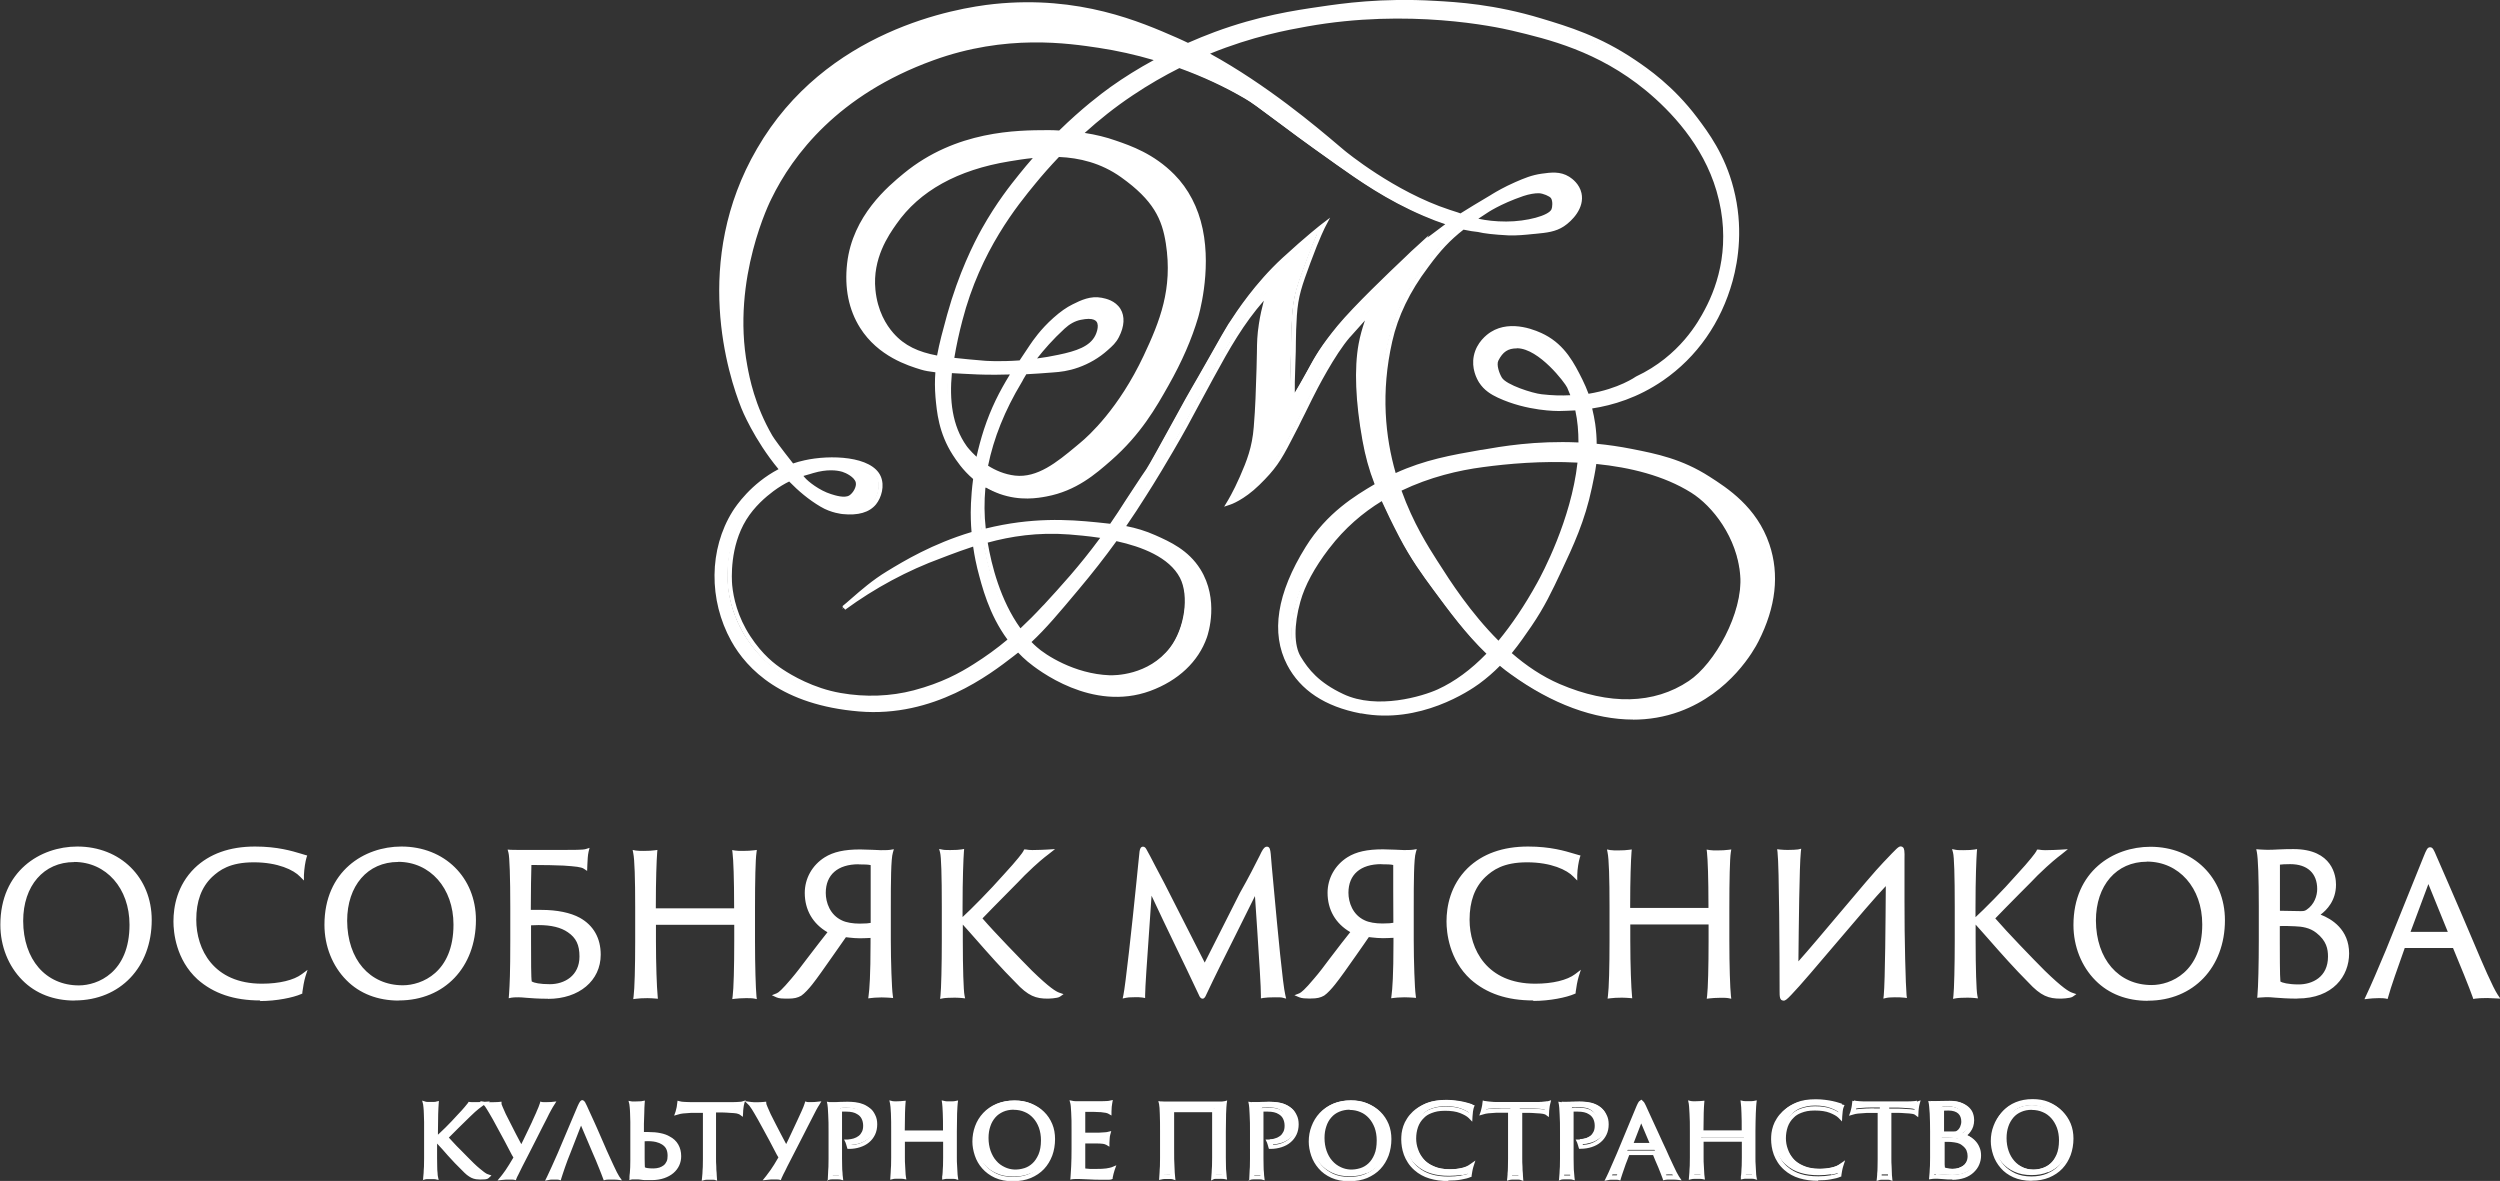
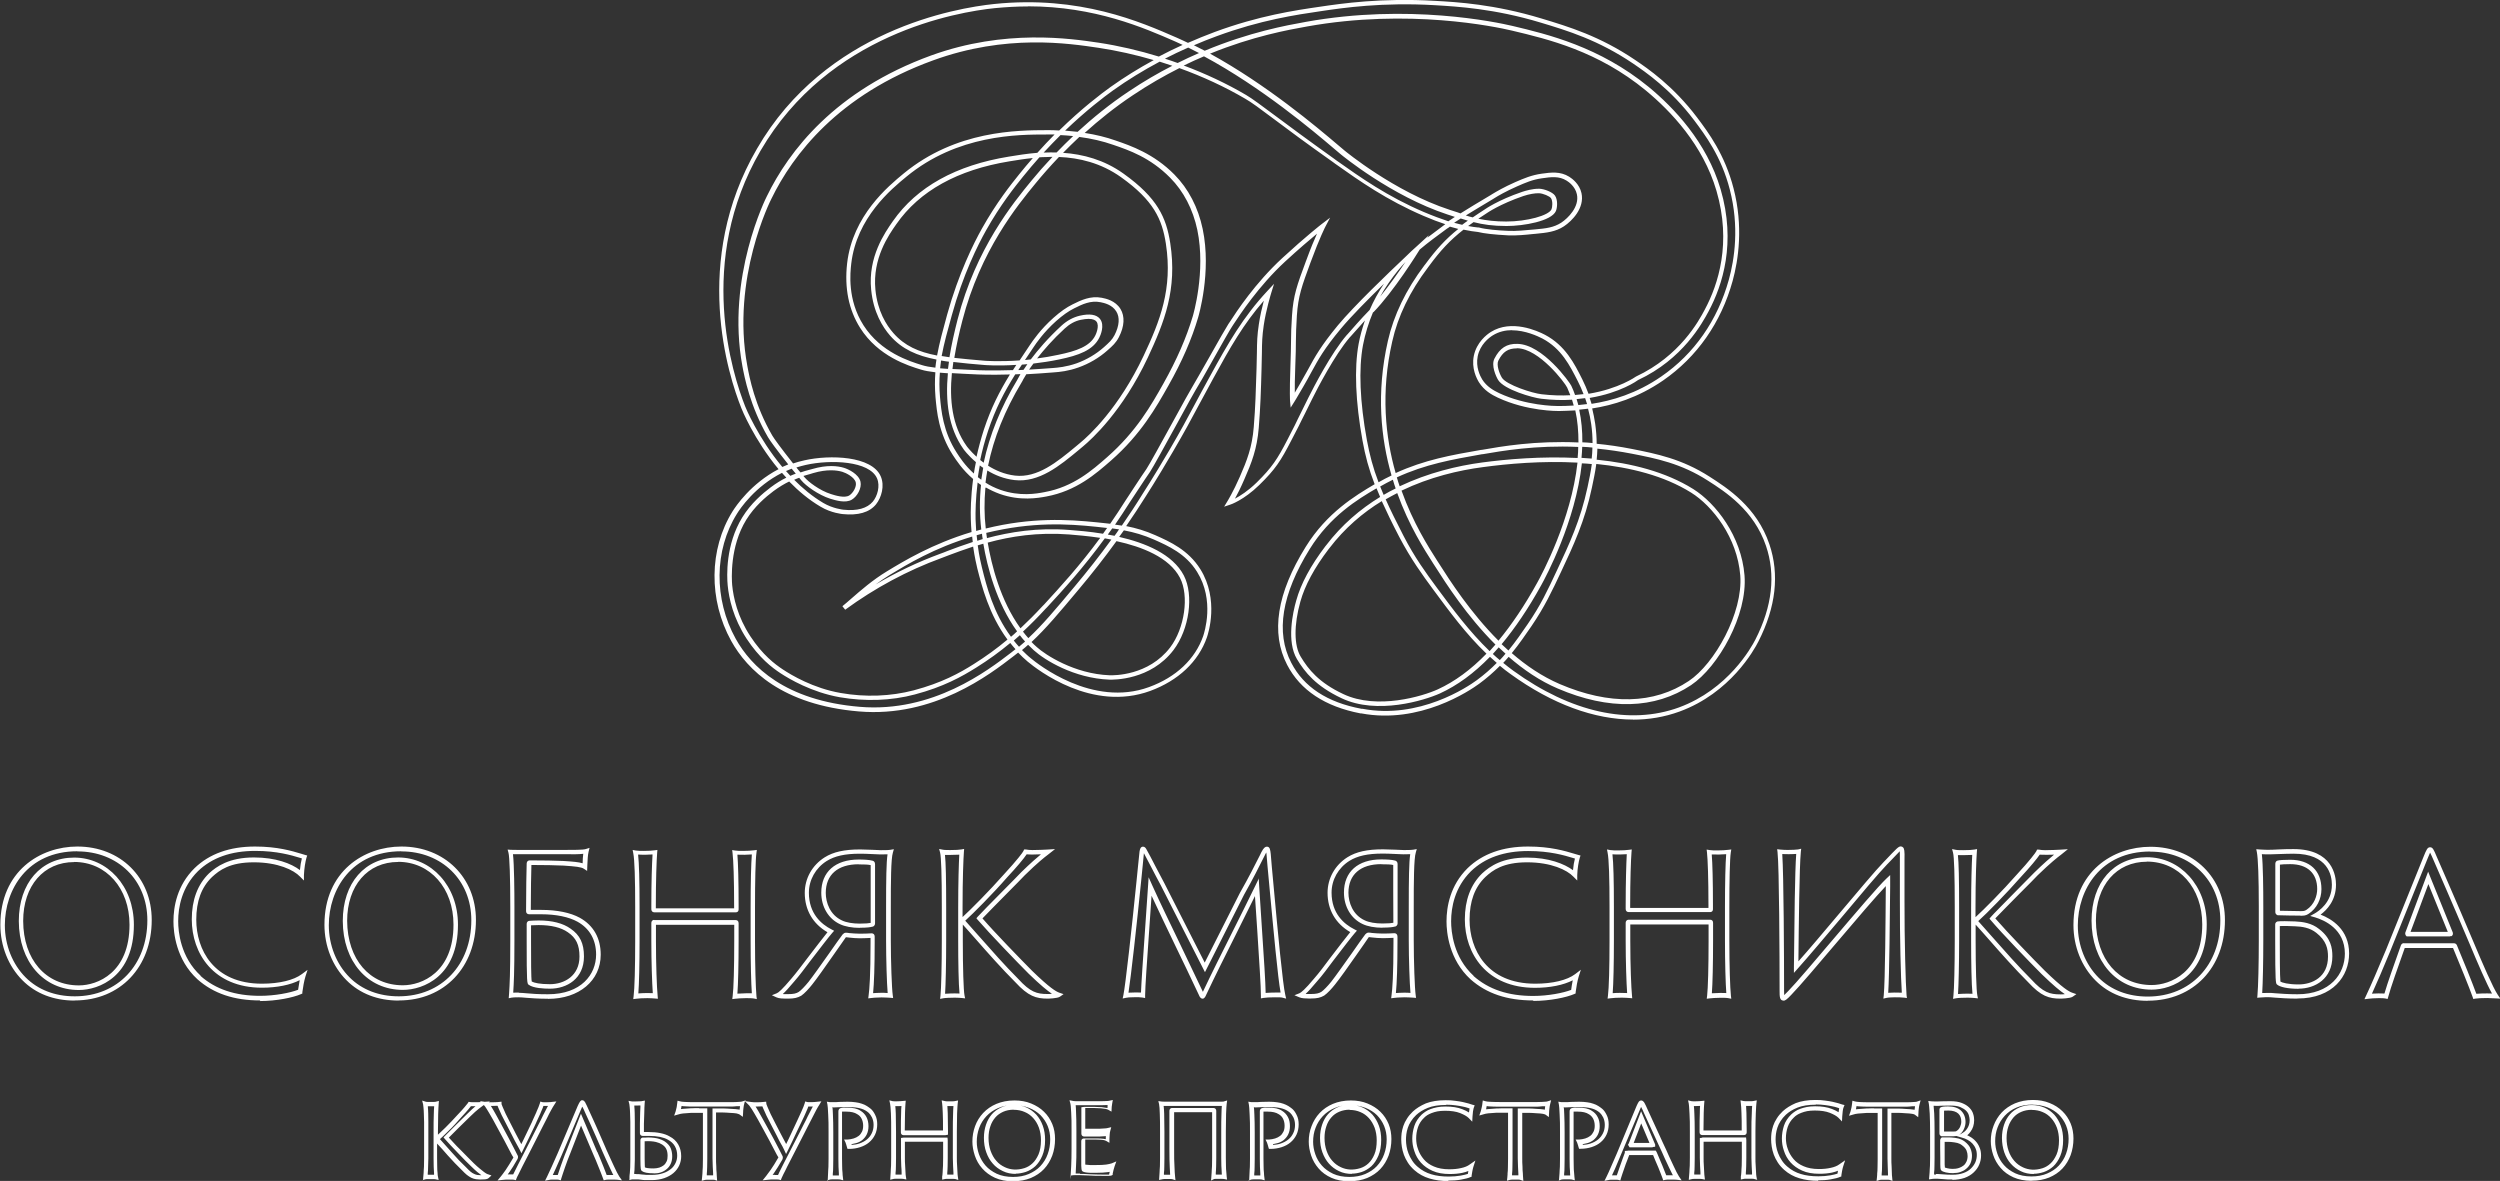
<svg xmlns="http://www.w3.org/2000/svg" id="Layer_1" data-name="Layer 1" viewBox="0 0 205.96 97.29">
  <rect x="0" y="0" width="205.96" height="97.29" fill="#333333" stroke="none" />
  <defs>
    <style>
      .cls-1 {
        fill: #fff;
      }
    </style>
  </defs>
-   <path class="cls-1" d="M69.42,50.14c.87-.72,2.07-1.91,3.65-2.87,1.91-1.16,4.98-2.98,9.43-3.81,3.57-.67,6.29-.36,8.57-.11,1.54,.17,2.7,.41,3.97,.98,1.21,.54,2.66,1.19,3.63,2.73,1.52,2.44,.61,5.2,.52,5.46-1.05,3.01-3.99,4.09-4.56,4.3-4.83,1.77-9.42-1.98-9.91-2.39-2.85-2.4-3.65-5.75-4.12-7.59-.08-.32-.46-1.88-.52-4-.02-.73-.06-3.68,1.12-7.29,.9-2.73,2.04-4.43,3.74-6.96,.27-.4,.89-1.3,1.91-2.21,.74-.67,1.27-.95,1.53-1.09,.67-.34,1.4-.7,2.27-.52,.28,.06,1.02,.19,1.42,.83,.53,.86-.03,1.93-.14,2.14-.23,.43-.49,.67-.9,1.04-.96,.85-1.92,1.23-2.33,1.38-.86,.3-1.56,.37-2.03,.41-3.78,.31-6.13,.2-6.13,.2-2.57-.12-3.86-.17-4.69-.43-1.07-.33-3.46-1.06-4.92-3.36-1.36-2.14-1.13-4.4-1.04-5.2,.45-3.86,3.34-6.25,4.6-7.28,4.29-3.53,9.36-3.52,11.73-3.52,2.87,0,4.77,.59,5.48,.84,1.35,.47,3.11,1.1,4.76,2.76,.5,.51,1.76,1.9,2.28,4.39,.75,3.55-.37,7.19-.37,7.19-.66,2.25-1.67,4.23-2.44,5.59-1.05,1.87-2.29,4.03-4.68,6.12-1.34,1.18-2.87,2.49-5.24,2.92-.73,.14-2.14,.37-3.76-.2-2.12-.75-3.21-2.4-3.68-3.12-1.12-1.75-1.29-3.43-1.4-4.68-.21-2.4,.27-4.13,1-6.76,1.04-3.77,2.45-6.34,2.84-7.04,1.17-2.08,2.29-3.49,3.08-4.48,3.32-4.14,6.67-6.57,7.44-7.12,1.11-.79,4.15-2.86,8.56-4.48,3.57-1.32,6.44-1.75,8.68-2.08,1.86-.27,5.12-.73,9.4-.48,1.96,.12,4.97,.31,8.72,1.44,2.22,.67,4.79,1.45,7.68,3.4,1.09,.74,3.15,2.16,5.08,4.72,.94,1.25,2.26,3.04,2.96,5.76,.88,3.43,.25,6.31-.08,7.52-.31,1.11-1.51,5.23-5.64,8.08-3.47,2.4-6.91,2.45-8.56,2.48,0,0-2.55,.05-4.96-1.08-.5-.23-1.07-.56-1.48-1.2-.14-.23-.61-1.03-.4-2.04,.21-1.06,1.02-1.65,1.32-1.84,1.68-1.06,3.87,.03,4.28,.24,1.62,.85,2.34,2.29,3,3.6,.3,.59,.87,1.86,1.12,3.6,.29,2.02-.02,3.55-.36,5.16-.57,2.7-1.46,4.63-2.52,6.88-.79,1.67-1.38,2.92-2.44,4.48-1.01,1.47-2.22,3.25-4.24,4.72-1.04,.76-4.99,3.27-9.57,2.4-.89-.17-4.33-.74-5.98-3.91-2.01-3.86,.75-8.3,1.52-9.55,1.73-2.78,4.07-4.19,5.73-5.16,3.02-1.76,5.63-2.21,8.66-2.74,2.42-.42,6.88-1.16,12.38-.06,2.12,.42,4.1,.83,6.31,2.25,1.43,.92,3.83,2.45,4.85,5.47,1.24,3.66-.42,6.95-.89,7.86-.25,.48-2.17,4.15-6.4,5.69-6.38,2.33-12.57-2.14-13.81-3.05-2.67-1.93-4.54-4.46-6.36-6.93-.94-1.28-1.85-2.51-2.78-4.33-1.79-3.48-2.53-5.32-3-7.88-.57-3.18-.69-5.89-.32-7.91,.62-3.29,2.4-5.51,2.98-6.23,.56-.68,1.11-1.23,1.71-1.74,.68-.58,1.42-1.12,2.27-1.75,.92-.67,1.94-1.28,3.99-2.5,.28-.17,.94-.56,1.85-.96,.75-.33,1.32-.57,2.1-.68,.77-.11,1.49-.21,2.16,.22,.17,.11,.77,.52,.93,1.23,.24,1.09-.69,2.09-1.36,2.53-.66,.43-1.34,.5-2.25,.59-.54,.05-1.51,.16-2.21,.13-2.02-.1-2.46-.28-2.52-.28-.82-.08-2.2-.32-4.48-1.3-3.13-1.34-5.43-3-7.45-4.42-4.35-3.07-6.19-4.62-7.25-5.23-5.54-3.24-11-4.06-12.04-4.22-2.62-.4-7.78-1.12-13.71,1.03-1.91,.69-9.52,3.46-13.44,11.5,0,0-3.37,6.54-2,13.88,.19,1.03,.63,3.3,2.08,5.79,.17,.29,.87,1.29,2.66,3.46,.3,.36,1.29,1.12,2.25,1.43,.34,.1,1.18,.39,1.66,.1,.37-.23,.73-.83,.63-1.28-.12-.53-.9-.9-1.23-1-.55-.16-1.39-.23-2.51,.1-.67,.19-1.96,.47-3.37,1.53-.63,.48-1.58,1.27-2.28,2.41-1.29,2.11-1.27,4.57-1.18,5.5,.22,2.32,1.28,3.94,1.53,4.32,1,1.52,1.99,2.29,2.74,2.78,.42,.28,2.33,1.52,4.82,1.96,2.72,.48,4.88,.1,6.1-.23,2.36-.63,3.88-1.48,4.99-2.18,1.74-1.1,3.54-2.47,5.7-4.82,1.93-2.1,4.25-4.6,6.88-8.79,0,0,1.3-1.98,1.67-2.52,.37-.54,3.44-6.23,3.76-6.74s2.75-4.87,3-5.22c.24-.35,1.91-3.1,4.41-5.41,1.93-1.79,3.25-2.8,3.25-2.8,0,0-.47,.89-1.21,2.91-.75,2.02-1.05,2.83-1.16,4.49-.11,1.67-.05,1.96-.13,4.17-.08,2.21-.03,2.84-.03,2.84,0,0,.16-.26,.74-1.25,1.05-1.82,1.26-2.58,3.12-4.82s6.51-6.51,6.51-6.51c0,0-2.03,3.34-3.84,5.19-.76,.78-1.59,1.73-1.89,2.09-1.03,1.19-2.27,3.4-3.14,5.13-1.32,2.66-.61,1.27-1.71,3.42-.88,1.72-1.33,2.38-2.59,3.62-1.26,1.23-2.35,1.58-2.35,1.58,0,0,.49-.79,1.05-2.08,.56-1.29,1.03-2.42,1.16-4.15,.14-1.72,.17-2.99,.23-4.85,.05-1.85-.01-2.33,.17-3.62,.19-1.29,.62-2.67,.62-2.67-2.01,2.16-3.21,4.27-4.72,7.03-1.51,2.76-1.91,3.62-3.31,6.03s-2.2,3.61-2.2,3.61c-1.22,1.96-2.99,4.58-5.6,7.69-2.24,2.66-3.4,4.05-5.27,5.48-1.96,1.51-6.53,5.03-12.61,4.52-1.45-.12-7.56-.63-10.38-5.71-1.67-3-1.96-7.19,.1-10.48,.23-.36,2.16-3.36,5.81-4.17,2.08-.47,5.38-.35,6.07,1.21,.3,.68,.08,1.57-.37,2.11-.76,.92-2.15,.78-2.58,.74-.06,0-.94-.1-1.74-.58-4.27-2.55-6.43-7.97-6.43-7.97-1.3-3.26-3.87-12.4,1.28-21.23C68.31,2.28,79.47,.78,81.87,.53c7-.72,11.94,1.45,14.96,2.77,6.29,2.76,12.15,8,13.7,9.28,.06,.05,4.15,3.41,8.7,4.9,1.64,.54,2.71,.96,4.78,.96,1.63,0,3.61-.47,3.9-1.12,.09-.2,.15-.78-.06-1.09-.16-.23-.78-.48-1.13-.5-.61-.02-1.32,.23-1.38,.25-1.97,.67-3.04,1.43-3.04,1.43-2.38,1.52-3.45,2.49-4.87,4.43-.32,.44-2.28,2.89-3.04,6.25-2.12,9.36,2.38,16.12,3.81,18.35,1.49,2.32,5.03,7.91,10.08,10.08,1.85,.79,6.6,2.56,10.81-.26,2.2-1.47,4.57-5.7,4.32-8.87-.28-3.43-2.56-5.98-4.13-6.96-5.17-3.22-13.11-2.69-17.27-2.14-4.4,.59-9.48,2.44-12.77,6.77-.32,.42-1.83,2.33-2.42,4.47-.47,1.67-.62,3.58,.05,4.68,.72,1.2,1.65,2.24,3.59,3.15,2.79,1.32,6.58,.23,7.95-.39,3.97-1.81,6.7-6.05,8.27-8.88,1.41-2.54,5.15-10.64,2.53-16.2-.16-.32-2.34-3.31-4.28-3.35-.89-.01-1.36,.39-1.72,1.11-.23,.45,.08,1.23,.3,1.58,.42,.7,2.69,1.38,3.4,1.46,5.02,.56,7.86-1.53,7.86-1.53,3.4-1.6,5-4.22,5.72-5.58,2.5-4.66,1.27-8.9,.98-9.92-1.18-4-4.02-6.82-5.88-8.35-3.88-3.18-7.89-4.21-11.12-4.98-1.71-.41-8.75-1.82-16.96-.34-2.73,.49-8.3,1.56-14.48,5.69-3.99,2.66-6.8,5.88-7.97,7.3-1.58,1.91-4.6,5.67-6.07,11.38-.78,3.03-1.74,7.49,.41,10.52,.25,.35,1.78,2.2,4.08,2.47,2.09,.25,3.88-1.4,5.51-2.74,.63-.52,3.18-2.78,5.28-7.24,1.34-2.87,2.42-5.57,1.84-9.32-.32-2.05-1-3.63-3.76-5.6-3.28-2.35-7-1.73-9.28-1.36-1.5,.25-6.52,1.07-9.44,5.25-.65,.93-2.02,2.89-1.76,5.52,.05,.5,.25,2.23,1.52,3.68,1.63,1.85,3.94,2.05,7.64,2.36,0,0,2.69,.23,6.12-.48,1.49-.3,2.67-.7,3.16-1.68,.05-.08,.44-.91,.08-1.36s-1.25-.25-1.48-.2c-.75,.17-1.24,.61-1.4,.76-2.56,2.37-3.55,4.36-3.55,4.36-.76,1.27-3.84,6.18-3.06,12.44,.26,2.16,1.21,6.93,4.25,9.67,.66,.59,3.07,2.25,6.11,2.36,1.06,.04,3.56-.3,5.14-2.36,1.2-1.58,1.67-4.33,.83-5.94-1.45-2.78-6.27-3.41-9.28-3.64-4.81-.37-8.33,1.15-10.56,1.96-3.48,1.27-6.15,2.94-7.98,4.29M.15,76.22c0,2.82,1.87,6.06,5.97,6.05,3.8-.01,6.14-2.83,6.14-6.45,0-3.28-2.36-5.86-5.95-5.86-3.99,0-6.16,3.02-6.16,6.27H.15Zm10.61-.04c0,3.86-2.47,5.18-4.35,5.18-2.8,0-4.75-2.2-4.77-5.5,0-2.91,1.68-5.04,4.38-5.04s4.74,2.09,4.74,5.36Zm5.57,4.38c1.27,1.13,2.91,1.69,5.04,1.69,1.34,0,2.69-.28,3.29-.55,.03-.34,.14-.98,.25-1.32-.77,.58-2.09,.83-3.4,.83-4.05,0-5.59-2.92-5.59-5.45,0-1.33,.33-2.66,1.36-3.66,.63-.58,1.62-1.26,3.57-1.26s3.33,.59,3.94,1.24c.01-.54,.12-1.18,.22-1.47-.64-.17-1.91-.68-4.06-.68-2.34,0-3.86,.77-4.85,1.73-1.4,1.38-1.68,3.09-1.68,4.26,0,1.38,.43,3.27,1.92,4.63m10.51-4.35c0,2.82,1.87,6.06,5.97,6.05,3.8-.01,6.14-2.83,6.14-6.45,0-3.28-2.36-5.86-5.95-5.86-3.99,0-6.16,3.02-6.16,6.27h0Zm10.61-.04c0,3.86-2.47,5.18-4.35,5.18-2.8,0-4.75-2.2-4.77-5.5,0-2.91,1.68-5.04,4.38-5.04s4.74,2.09,4.74,5.36Zm6.09-1.02s-.06-.01-.06-.06c0-1.63,.03-3.39,.05-3.93,0-.06,.03-.08,.06-.08,1.16,0,2.11,.01,2.78,.05,1.02,.06,1.49,.11,1.76,.28,.01-.43,.01-.92,.11-1.29-.3,.1-1.25,.08-2.33,.08h-3.22c-.19,0-.52,0-.69-.01,.11,.39,.16,2.33,.16,4.57v2.71c0,2.94-.06,3.74-.11,4.54,.09-.02,.37-.03,.63-.03,.47,0,1.1,.12,2.4,.12,2.69,0,4.16-1.58,4.16-3.46,0-1.24-.54-2.26-1.63-2.87-.7-.39-1.74-.63-3.08-.63h-.99m-.06,.94s.01-.06,.05-.06c.14-.01,.48-.03,.76-.03,1.02,0,1.9,.19,2.51,.63,.78,.54,1.04,1.21,1.04,2.15,0,1.68-1.29,2.47-2.62,2.47-.81,0-1.4-.11-1.63-.28-.06-.05-.1-.54-.1-3.47v-1.4h-.01Zm8.99,1.37c0,2.04-.05,3.93-.12,4.55,.22-.03,.61-.05,.96-.05,.23,0,.48,.01,.64,.03-.06-.65-.14-2.55-.14-4.54v-1.46s.01-.06,.05-.06h6.72s.05,.01,.05,.06v1.46c0,2.04-.05,3.94-.12,4.55,.11-.01,.63-.05,.91-.05,.22,0,.52,0,.69,.03-.06-.65-.12-2.55-.12-4.54v-2.76c0-2.23,.05-4.01,.12-4.55-.23,.03-.59,.05-.91,.05-.26,0-.5,0-.69-.03,.06,.57,.12,2.15,.12,4.4v.31s0,.06-.05,.06h-6.71s-.06-.01-.06-.06v-.31c0-2.27,.06-3.85,.11-4.41-.21,.03-.55,.05-.91,.05-.22,0-.52,0-.69-.03,.11,.58,.16,2.29,.16,4.54v2.76h0Zm20.65-2.78c0-2.25,.01-4.02,.17-4.54-.21,.03-.58,.03-.81,.03-.33,0-1.21-.06-1.69-.06-1.29,0-2.15,.21-2.83,.63-.81,.52-1.56,1.48-1.56,2.78,0,1.54,.8,2.59,1.98,3.18-.25,.28-1.07,1.35-1.82,2.34-.42,.57-.88,1.18-1.3,1.67-.61,.74-1.04,1.16-1.27,1.25,.14,.06,.47,.08,.69,.08,.61,.01,.88-.05,1.14-.21,.22-.14,.57-.5,.87-.88,.66-.83,2.33-3.28,2.81-3.91,.05-.05,.08-.06,.12-.06,.23,.01,.72,.08,1.15,.08,.35,0,.69-.01,.99-.03,.05,0,.06,.03,.06,.1v.48c0,2.29-.06,3.71-.16,4.38,.14-.01,.48-.05,.88-.05,.22,0,.55,.01,.74,.03-.08-.53-.16-2.81-.16-4.54v-2.76h0Zm-1.32-3.52c0,1.3,.02,3.25,.02,4.87,0,.09-.05,.11-.08,.11-.16,.03-.41,.08-1.01,.08-.56,0-1.14-.1-1.54-.28-.99-.46-1.44-1.46-1.44-2.44,0-1.63,1.09-2.55,2.89-2.55,.5,0,.91,.03,1.1,.1,.05,.01,.06,.05,.06,.11m5.9,6.3c0,2.04-.05,4.02-.11,4.55,.16-.03,.68-.05,.99-.05,.22,0,.47,.01,.61,.03-.1-.46-.14-2.55-.14-4.54v-2.76c0-2.23,.06-3.97,.11-4.55-.17,.03-.53,.05-.94,.05-.19,0-.52,0-.66-.03,.11,.41,.14,2.29,.14,4.52v2.78h0Zm1.56-1.59c1.38,1.54,2.91,3.35,4.44,4.88,.99,1.07,1.57,1.29,2.53,1.29,.28,0,.8-.05,.91-.12-.28-.1-.81-.38-2.33-1.85-.92-.92-3.22-3.29-4.19-4.44,.33-.37,3.12-3.17,3.59-3.68,1.26-1.23,1.82-1.62,2.06-1.8-.25,.01-.74,.05-1.3,.05-.23,0-.39-.01-.55-.03-.08,.17-.66,.91-1.63,1.96-1.22,1.4-2.86,3.05-3.52,3.63-.03,.03-.03,.1-.01,.12m14.48-3.25c-.37,3.75-.91,8.56-1.09,9.39,.16-.03,.45-.05,.83-.05,.14,0,.42,0,.59,.03,0-.98,.41-6.16,.58-8.95,1.25,2.76,2.64,5.5,4.21,8.84,.11,.25,.16,.25,.28-.03,1.32-2.78,3-6.01,4.33-8.78,.17,2.93,.55,7.95,.54,8.93,.21-.03,.57-.05,.96-.05,.33,0,.55,0,.68,.03-.22-.91-.65-5.5-.99-9.21-.08-.85-.16-1.68-.22-2.43-.05-.38-.08-.44-.14-.44-.05,0-.13,.06-.28,.35-.48,.98-.94,1.9-1.78,3.36l-3.06,6.06-3.47-6.83c-.43-.77-1.2-2.29-1.41-2.67-.09-.14-.14-.26-.21-.26-.05,0-.08,.05-.11,.24-.08,.75-.16,1.57-.25,2.47m22.45,2.07c0-2.25,.01-4.02,.17-4.54-.21,.03-.58,.03-.81,.03-.33,0-1.21-.06-1.69-.06-1.29,0-2.15,.21-2.83,.63-.81,.52-1.56,1.48-1.56,2.78,0,1.54,.8,2.59,1.98,3.18-.25,.28-1.07,1.35-1.82,2.34-.42,.57-.88,1.18-1.3,1.67-.61,.74-1.04,1.16-1.27,1.25,.14,.06,.47,.08,.69,.08,.61,.01,.88-.05,1.14-.21,.22-.14,.57-.5,.87-.88,.66-.83,2.33-3.28,2.81-3.91,.05-.05,.08-.06,.12-.06,.23,.01,.72,.08,1.15,.08,.35,0,.69-.01,.99-.03,.05,0,.06,.03,.06,.1v.48c0,2.29-.06,3.71-.16,4.38,.14-.01,.48-.05,.88-.05,.22,0,.55,.01,.74,.03-.08-.53-.16-2.81-.16-4.54v-2.76h0Zm-1.32-3.52c0,1.3,.02,3.25,.02,4.87,0,.09-.05,.11-.08,.11-.16,.03-.41,.08-1.01,.08-.56,0-1.14-.1-1.54-.28-.99-.46-1.44-1.46-1.44-2.44,0-1.63,1.09-2.55,2.89-2.55,.5,0,.91,.03,1.1,.1,.05,.01,.06,.05,.06,.11m6.34,9.37c1.27,1.13,2.91,1.69,5.04,1.69,1.34,0,2.69-.28,3.29-.55,.03-.34,.14-.98,.25-1.32-.77,.58-2.09,.83-3.4,.83-4.05,0-5.59-2.92-5.59-5.45,0-1.33,.33-2.66,1.36-3.66,.63-.58,1.62-1.26,3.57-1.26s3.33,.59,3.94,1.24c.01-.54,.12-1.18,.22-1.47-.65-.17-1.91-.68-4.07-.68-2.34,0-3.86,.77-4.85,1.73-1.4,1.38-1.68,3.09-1.68,4.26,0,1.38,.43,3.27,1.92,4.63h0Zm11.53-3.07c0,2.04-.05,3.93-.12,4.55,.22-.03,.61-.05,.96-.05,.23,0,.48,.01,.64,.03-.06-.65-.14-2.55-.14-4.54v-1.46s.01-.06,.05-.06h6.72s.05,.01,.05,.06v1.46c0,2.04-.05,3.94-.12,4.55,.11-.01,.63-.05,.91-.05,.22,0,.52,0,.69,.03-.06-.65-.12-2.55-.12-4.54v-2.76c0-2.23,.05-4.01,.12-4.55-.23,.03-.59,.05-.91,.05-.26,0-.5,0-.69-.03,.06,.57,.12,2.15,.12,4.4v.31s0,.06-.05,.06h-6.71s-.06-.01-.06-.06v-.31c0-2.27,.06-3.85,.11-4.41-.21,.03-.55,.05-.91,.05-.22,0-.52,0-.69-.03,.11,.58,.16,2.29,.16,4.54v2.76h0Zm15.17,2.2c.03-3.37,.08-8.31,.21-9.53-.11,.03-.63,.05-.85,.05-.16,0-.47,0-.7-.03,.14,1.21,.17,8.67,.17,11.48,0,.5,.03,.59,.12,.59,.06,0,.21-.11,.52-.44,1.49-1.54,6.87-8.13,8.09-9.26-.02,2.53-.05,8.12-.17,9.48,.14-.03,.52-.05,.72-.05,.26,0,.57,0,.8,.03-.08-.74-.19-4.64-.17-7.84v-3.36c.01-.82-.03-.9-.12-.9-.11,0-.39,.3-1.24,1.2-1.29,1.35-5.68,6.74-7.36,8.57m13.24-2.22c0,2.04-.05,4.02-.11,4.55,.16-.03,.68-.05,.99-.05,.22,0,.47,.01,.61,.03-.1-.46-.14-2.55-.14-4.54v-2.76c0-2.23,.06-3.97,.11-4.55-.17,.03-.53,.05-.94,.05-.19,0-.52,0-.66-.03,.11,.41,.14,2.29,.14,4.52v2.78h0Zm1.56-1.59c1.38,1.54,2.91,3.35,4.44,4.88,.99,1.07,1.57,1.29,2.53,1.29,.28,0,.8-.05,.91-.12-.28-.1-.81-.38-2.33-1.85-.92-.92-3.22-3.29-4.19-4.44,.33-.37,3.12-3.17,3.59-3.68,1.26-1.23,1.82-1.62,2.06-1.8-.25,.01-.74,.05-1.3,.05-.23,0-.39-.01-.55-.03-.08,.17-.66,.91-1.63,1.96-1.22,1.4-2.86,3.05-3.52,3.63-.03,.03-.03,.1-.01,.12m8.22,.32c0,2.82,1.87,6.06,5.97,6.05,3.8-.01,6.14-2.83,6.14-6.45,0-3.28-2.36-5.86-5.95-5.86-3.99,0-6.16,3.02-6.16,6.27h0Zm10.61-.04c0,3.86-2.47,5.18-4.35,5.18-2.8,0-4.75-2.2-4.77-5.5,0-2.91,1.68-5.04,4.38-5.04s4.74,2.09,4.74,5.36Zm4.67,1.3c0,2.04-.05,3.91-.11,4.54,.24-.02,.68-.03,.91-.02,.36,.02,1.11,.11,2.2,.11,2.78,0,4.08-1.73,4.08-3.53s-1.26-2.76-2.58-3.16c.68-.37,1.51-1.21,1.51-2.53,0-1.16-.66-2.75-3.33-2.75-.79,0-1.56,.06-2.14,.06-.22,0-.5-.01-.7-.03,.11,.56,.16,2.29,.16,4.54v2.76h0Zm1.32-6.33s.01-.08,.05-.09c.11-.03,.47-.06,.99-.06,1.59,0,2.4,.89,2.4,2.23,0,.69-.32,1.45-.96,1.87-.19,.12-.32,.14-.59,.14-.25,0-1.52-.01-1.82-.03-.05-.01-.06-.05-.06-.08v-3.97h-.01Zm3.31,5.52c.88,.68,1.04,1.4,1.04,2.11,0,1.71-1.27,2.48-2.6,2.48-.9,0-1.51-.16-1.67-.31-.05-.06-.08-.74-.08-3.46v-1.35s.01-.05,.06-.06c.14-.01,.88-.01,1.38,.01,.66,.03,1.32,.14,1.87,.58m11.27,1.2s.05,.01,.06,.05c.54,1.27,1.4,3.4,1.65,4.13,.19-.03,.63-.05,1.02-.05,.17,0,.44,.01,.72,.03-.41-.61-1.29-2.66-2-4.33-1.35-3.19-2.89-6.71-3.06-7.1-.22-.52-.3-.65-.37-.65-.09,0-.17,.19-.36,.65l-3.11,7.71c-.63,1.52-1.22,2.91-1.62,3.74,.12-.01,.52-.05,.83-.05s.47,0,.63,.03c.19-.74,.91-2.75,1.4-4.12,.01-.03,.03-.05,.08-.05h4.13Zm-3.83-.9s-.05-.01-.03-.06l1.71-4.57,1.85,4.57s0,.06-.03,.06h-3.5ZM35.12,94.54v.76c0,.25,0,.48-.01,.68,0,.21-.01,.39-.03,.54,0,.16-.02,.26-.03,.34,.05-.01,.14-.02,.25-.03h.51c.06,0,.12,0,.16,.01-.01-.06-.03-.16-.03-.32-.01-.16-.02-.34-.03-.55,0-.21-.01-.45-.01-.7v-2.17c0-.57,0-1.07,.02-1.47s.03-.69,.04-.85c-.05,.01-.12,.02-.21,.03h-.54c-.08,0-.14,0-.17-.02,.01,.05,.03,.15,.04,.29s.02,.31,.03,.52c0,.21,.01,.43,.01,.69v2.23h0v.02Zm3.3-3.37c-.15,.18-.34,.4-.59,.65-.16,.18-.32,.37-.5,.55-.17,.19-.35,.36-.51,.53-.17,.17-.32,.32-.47,.45-.14,.14-.26,.24-.35,.32-.03,.03-.03,.05,0,.06,.35,.39,.72,.8,1.1,1.23s.77,.84,1.16,1.21c.14,.15,.26,.27,.37,.36,.12,.09,.23,.16,.34,.21,.11,.05,.22,.09,.34,.1,.11,.01,.24,.03,.37,.03,.1,0,.19,0,.3-.01,.11,0,.17-.03,.21-.06-.04-.01-.08-.03-.15-.06-.06-.03-.14-.08-.23-.16s-.21-.17-.36-.28c-.14-.12-.3-.26-.5-.45-.12-.12-.29-.28-.48-.48-.19-.2-.4-.41-.61-.62-.21-.21-.41-.43-.61-.63-.19-.21-.36-.38-.48-.53l.18-.18c.09-.09,.2-.19,.32-.32l.39-.39c.14-.14,.27-.27,.4-.39s.25-.24,.34-.34c.1-.1,.17-.17,.23-.22,.32-.31,.57-.54,.74-.67s.29-.22,.36-.27c-.08,0-.18,.01-.31,.02-.13,0-.28,.01-.45,.01h-.17s-.1,0-.13-.01c-.03,.05-.12,.17-.27,.34h.02Zm4.13,5.35c.09-.17,.19-.39,.32-.65,.17-.34,.36-.7,.56-1.09s.39-.77,.58-1.14,.36-.7,.51-1.01c.16-.3,.28-.54,.36-.72,.13-.27,.25-.5,.37-.7,.11-.2,.19-.34,.23-.41-.06,0-.13,.01-.22,.02s-.17,.01-.26,.01h-.19c-.06,0-.12,0-.17-.02-.02,.08-.05,.17-.1,.3-.05,.12-.12,.28-.19,.45-.09,.19-.19,.41-.3,.67-.12,.25-.24,.5-.36,.77-.12,.26-.25,.52-.37,.79-.12,.26-.24,.5-.35,.71-.04-.08-.11-.22-.23-.43s-.24-.45-.38-.72-.29-.56-.44-.85c-.15-.3-.28-.56-.41-.8-.11-.23-.19-.43-.26-.59-.07-.16-.1-.26-.1-.29-.07,0-.16,.01-.27,.02-.11,0-.21,.01-.32,.01h-.22c-.08,0-.17,0-.26-.02,.05,.05,.13,.16,.23,.34,.11,.17,.27,.46,.5,.87,.13,.24,.28,.51,.45,.83,.17,.31,.34,.62,.5,.92s.3,.58,.44,.84,.23,.45,.29,.57c.03,.04,.03,.08,0,.14-.25,.44-.47,.79-.65,1.05-.18,.26-.31,.43-.37,.51,.06,0,.14-.01,.23-.02h.53c.06,0,.11,0,.17,.02,.02-.05,.07-.16,.16-.34v-.03h-.01Zm6.49-1.7c.07,.16,.14,.34,.23,.53,.08,.2,.16,.39,.24,.59,.08,.19,.15,.37,.21,.54,.06,.16,.11,.29,.14,.37,.06-.01,.14-.02,.26-.03h.52c.07,0,.15,0,.23,.01-.06-.08-.12-.2-.21-.36-.08-.16-.17-.34-.26-.54-.1-.21-.19-.42-.3-.65-.1-.23-.2-.45-.3-.66-.17-.4-.36-.81-.54-1.22s-.35-.79-.5-1.12c-.16-.34-.28-.62-.39-.85-.1-.23-.17-.37-.19-.42-.06-.14-.11-.23-.14-.28-.03-.05-.05-.07-.07-.07-.03,0-.1,.12-.21,.35l-1.65,3.9c-.17,.4-.34,.77-.49,1.1-.15,.34-.28,.61-.39,.83,.04,0,.1-.01,.19-.02s.19,0,.29,0h.22s.1,0,.15,.02c.03-.1,.06-.22,.12-.38,.05-.16,.12-.34,.18-.53,.07-.19,.14-.39,.22-.61,.08-.21,.15-.4,.23-.58l1.04-2.66,1.17,2.73h0Zm3.06-.27v.93c0,.25,0,.46-.01,.63,0,.17-.01,.31-.03,.43,0,.12-.02,.23-.03,.34,.03,0,.08-.01,.16-.01h.41c.07,0,.16,.01,.25,.03,.1,.01,.21,.02,.35,.03s.3,0,.5,0c.36,0,.68-.05,.96-.15s.51-.23,.7-.39c.19-.16,.33-.35,.43-.56s.15-.44,.15-.68c0-.32-.07-.61-.22-.86-.14-.25-.36-.46-.66-.61-.18-.11-.41-.19-.69-.25s-.59-.08-.95-.08h-.52s-.04-.01-.04-.04v-.83c0-.27,.01-.52,.02-.74,0-.22,.01-.41,.02-.57,0-.16,.01-.28,.02-.36-.03,0-.1,.01-.2,.02-.1,0-.21,.01-.32,.01h-.21c-.08,0-.15,0-.18-.01,.01,.05,.03,.15,.04,.29,.01,.14,.02,.32,.03,.52,0,.21,.01,.44,.01,.7v2.2h0Zm.76-.66s.01-.03,.04-.04h.38c.27,0,.52,.03,.74,.08,.23,.05,.41,.13,.57,.24,.2,.14,.34,.29,.41,.47,.08,.17,.12,.37,.12,.61,0,.21-.03,.39-.1,.54-.07,.16-.17,.28-.29,.38s-.26,.18-.43,.23-.34,.08-.52,.08c-.44,0-.72-.05-.86-.15,0,0-.01-.03-.02-.08,0-.05-.01-.12-.02-.25,0-.12-.01-.3-.01-.52v-1.59h0Zm3.37-2.46c.17-.02,.4-.03,.69-.05,.14,0,.26-.01,.36-.01h.79v3.97c0,.25,0,.48-.01,.68-.01,.21-.01,.39-.03,.55,0,.16-.02,.26-.03,.34,.05-.01,.13-.02,.23-.03h.52c.06,0,.12,0,.16,.02,0-.08-.01-.19-.02-.36,0-.16-.02-.35-.03-.56,0-.21-.01-.45-.01-.69v-3.91h.75c.2,0,.39,.02,.56,.03,.27,.01,.47,.03,.6,.05,.13,.02,.23,.06,.3,.11,0-.12,.01-.25,.03-.39,.01-.15,.03-.27,.06-.37-.04,.01-.1,.02-.19,.03-.08,0-.19,.01-.31,.02-.12,0-.25,.01-.37,.01h-3.09c-.36,0-.63,0-.81-.02-.19-.01-.33-.03-.43-.06,0,.05-.01,.11-.03,.17-.01,.06-.02,.14-.04,.21-.01,.07-.03,.14-.05,.2-.01,.06-.03,.11-.04,.15,.12-.04,.26-.06,.43-.08h.01Zm8.13,5.1c.09-.17,.19-.39,.32-.65,.17-.34,.36-.7,.56-1.09s.39-.77,.58-1.14,.36-.7,.52-1.01,.28-.54,.36-.72c.13-.27,.25-.5,.37-.7s.19-.34,.24-.41c-.06,0-.13,.01-.22,.02-.09,0-.18,.01-.26,.01h-.19c-.06,0-.12,0-.17-.02-.02,.08-.05,.17-.1,.3-.05,.12-.11,.28-.19,.45-.09,.19-.19,.41-.3,.67s-.24,.5-.36,.77-.25,.52-.37,.79c-.12,.26-.25,.5-.35,.71-.04-.08-.12-.22-.23-.43-.12-.21-.24-.45-.38-.72s-.28-.56-.44-.85c-.15-.3-.28-.56-.41-.8-.11-.23-.19-.43-.26-.59s-.1-.26-.1-.29c-.07,0-.16,.01-.27,.02-.11,0-.21,.01-.32,.01h-.22c-.08,0-.17,0-.26-.02,.05,.05,.13,.16,.24,.34,.1,.17,.27,.46,.5,.87,.13,.24,.28,.51,.45,.83,.17,.31,.34,.62,.5,.92s.3,.58,.44,.84,.23,.45,.29,.57c.03,.04,.03,.08,0,.14-.25,.44-.47,.79-.65,1.05-.18,.26-.31,.43-.37,.51,.06,0,.14-.01,.23-.02h.53c.06,0,.12,0,.17,.02,.02-.05,.07-.16,.16-.34l-.02-.03h-.02Zm4.09-1.99v.76c0,.25,0,.47-.01,.68,0,.21-.01,.39-.03,.54-.01,.16-.02,.27-.03,.36,.04-.01,.11-.02,.21-.03h.5c.08,0,.15,0,.2,.02-.01-.09-.03-.21-.03-.37s-.02-.34-.03-.54c0-.21-.01-.43-.01-.66v-3.98s.01-.03,.03-.03c.03-.01,.1-.02,.21-.03h.29c.43,0,.77,.08,1,.23,.18,.11,.32,.25,.43,.45,.1,.19,.15,.41,.15,.67,0,.23-.04,.42-.12,.58s-.19,.3-.32,.4-.29,.18-.47,.24c-.18,.05-.37,.08-.56,.09,.03,.05,.05,.12,.08,.21s.05,.16,.06,.19c.3,0,.58-.05,.84-.13s.48-.21,.67-.36c.19-.16,.34-.35,.45-.57,.11-.23,.16-.48,.16-.78,0-.26-.05-.49-.15-.69-.1-.2-.21-.34-.31-.44-.09-.08-.19-.15-.29-.21-.11-.06-.23-.12-.37-.17s-.3-.08-.49-.11c-.18-.03-.4-.04-.65-.04s-.47,0-.66,.01c-.19,0-.36,.01-.47,.01h-.18c-.06,0-.12,0-.17-.01,.03,.15,.05,.42,.06,.83,.01,.41,.03,.9,.03,1.47v1.41h-.02Zm5.14,0v.76c0,.25,0,.47-.01,.67,0,.2-.01,.39-.03,.54,0,.16-.02,.28-.03,.36,.06-.01,.14-.02,.24-.03h.51c.06,0,.12,0,.16,.01-.01-.08-.02-.21-.03-.36,0-.16-.01-.34-.03-.55-.01-.21-.02-.43-.02-.67v-1.44s0-.03,.03-.03h3.47s.02,0,.02,.03v1.46c0,.25,0,.47-.01,.68,0,.21-.01,.39-.03,.54,0,.16-.02,.27-.03,.36,.03,0,.1-.01,.21-.02h.51c.08,0,.14,0,.19,.02-.01-.08-.02-.21-.03-.36,0-.16-.01-.34-.03-.55-.01-.21-.01-.43-.02-.67v-2.15c0-.57,0-1.07,.03-1.48,.02-.41,.03-.7,.05-.84-.07,.01-.15,.02-.25,.03h-.49c-.06,0-.12,0-.17-.02,.02,.15,.03,.41,.05,.79,.01,.39,.02,.87,.02,1.44v.14s0,.04-.03,.04h-3.46s-.03-.01-.03-.04v-.14c0-.59,0-1.07,.02-1.45,.01-.38,.03-.65,.04-.79-.06,0-.13,.01-.23,.02-.1,0-.19,.01-.29,.01h-.21c-.08,0-.14,0-.19-.02,.03,.16,.06,.43,.07,.84,.01,.41,.03,.9,.03,1.47v1.41h0Zm11.27,2.16c.4-.17,.74-.4,1.02-.69,.28-.3,.49-.65,.64-1.05s.22-.83,.22-1.3c0-.41-.07-.8-.22-1.17-.15-.36-.36-.68-.64-.95s-.61-.48-1-.64c-.39-.16-.83-.23-1.3-.23-.54,0-1,.09-1.41,.26s-.75,.41-1.02,.7c-.28,.3-.48,.64-.63,1.02s-.21,.79-.21,1.2c0,.36,.06,.72,.19,1.09,.12,.37,.32,.7,.58,.99,.26,.3,.59,.54,.99,.72,.4,.19,.87,.28,1.42,.28,.51,0,.96-.08,1.36-.25h0v.02Zm-2.21-.45c-.3-.14-.56-.33-.77-.57s-.38-.54-.5-.88-.18-.71-.18-1.12c0-.37,.05-.71,.16-1.01,.1-.31,.25-.57,.45-.79,.19-.23,.43-.39,.71-.52s.59-.18,.94-.18,.67,.06,.96,.19c.3,.13,.55,.31,.77,.55s.39,.52,.51,.86c.12,.34,.18,.7,.18,1.1,0,.48-.07,.89-.21,1.23s-.32,.6-.54,.8c-.21,.2-.46,.34-.72,.43-.26,.09-.52,.13-.76,.13-.37,0-.7-.07-.99-.21h-.01Zm5.79-1.75c0,.57,0,1.07-.03,1.48s-.03,.69-.05,.84c.05,0,.12-.01,.23-.01h.34c.17,0,.43,0,.76,.03,.34,.01,.79,.03,1.36,.03h.32c.06,0,.1,0,.11-.01,.01-.09,.03-.2,.07-.33,.03-.13,.06-.25,.1-.33-.12,.05-.29,.09-.5,.12-.21,.03-.5,.05-.89,.05h-.47c-.13,0-.25-.01-.35-.03-.09-.01-.15-.03-.18-.05-.01,0-.02-.03-.03-.08,0-.05-.01-.13-.01-.26v-2.01s0-.04,.03-.04h.65c.14,0,.28,0,.43,.01,.14,0,.25,0,.32,.01,.16,.01,.28,.03,.37,.05,.08,.02,.15,.05,.21,.08,0-.09,0-.21,.02-.36,.01-.15,.03-.27,.06-.36-.05,.01-.13,.03-.24,.03-.1,0-.27,.02-.49,.03h-1.31s-.03-.01-.03-.05v-2s0-.03,.03-.03h.87c.25,0,.43,.01,.56,.02,.2,.02,.35,.04,.45,.06,.1,.02,.18,.05,.24,.08,0-.14,0-.28,.02-.41,.01-.13,.03-.23,.04-.3-.08,.02-.18,.03-.32,.04s-.26,.01-.34,.01h-2.16c-.1,0-.18,0-.24-.02,.03,.12,.06,.36,.07,.75s.03,.9,.03,1.56v1.41h-.05Zm7.33-.01v.76c0,.25,0,.47-.01,.67,0,.2-.01,.39-.03,.54-.01,.16-.02,.28-.03,.36,.1-.02,.27-.03,.52-.03h.22c.08,0,.14,0,.18,.02-.02-.16-.03-.43-.05-.81-.02-.39-.03-.89-.03-1.51v-3.16s.01-.04,.03-.04h3.42s.05,.02,.05,.05v3.9c0,.25,0,.47-.01,.68,0,.21-.01,.39-.03,.54,0,.16-.02,.27-.03,.36,.03-.01,.09-.02,.19-.03h.56c.07,0,.12,0,.17,.01-.01-.09-.03-.21-.03-.37s-.02-.34-.03-.55c0-.21-.01-.43-.01-.67v-2.15c0-.57,0-1.07,.02-1.48s.03-.7,.05-.84c-.05,.01-.12,.02-.22,.03h-4.77c-.11,0-.19,0-.23-.01,.03,.16,.05,.43,.06,.84s.02,.9,.02,1.47v1.41h.02Zm7.42,.01v.76c0,.25,0,.47-.01,.68,0,.21-.01,.39-.03,.54-.01,.16-.02,.27-.03,.36,.04-.01,.11-.02,.21-.03h.5c.08,0,.15,0,.2,.02-.01-.09-.03-.21-.03-.37s-.02-.34-.03-.54c0-.21-.01-.43-.01-.66v-3.98s.01-.03,.03-.03c.03-.01,.1-.02,.21-.03h.29c.43,0,.77,.08,1,.23,.18,.11,.32,.25,.43,.45,.1,.19,.15,.41,.15,.67,0,.23-.04,.42-.12,.58-.08,.16-.19,.3-.32,.4-.14,.1-.29,.18-.47,.24-.18,.05-.37,.08-.56,.09,.03,.05,.05,.12,.08,.21s.05,.16,.06,.19c.3,0,.58-.05,.84-.13s.48-.21,.67-.36c.19-.16,.34-.35,.45-.57,.11-.23,.16-.48,.16-.78,0-.26-.05-.49-.15-.69-.1-.2-.21-.34-.31-.44-.09-.08-.19-.15-.29-.21-.11-.06-.23-.12-.37-.17s-.3-.08-.49-.11c-.18-.03-.4-.04-.65-.04s-.47,0-.66,.01c-.19,0-.36,.01-.47,.01h-.18c-.06,0-.12,0-.17-.01,.03,.15,.05,.42,.06,.83,.01,.41,.03,.9,.03,1.47v1.41h-.02Zm9.38,2.18c.4-.17,.74-.4,1.02-.69,.28-.3,.49-.65,.64-1.05s.22-.83,.22-1.3c0-.41-.07-.8-.22-1.17-.15-.36-.36-.68-.64-.95s-.61-.48-1-.64c-.39-.16-.83-.23-1.3-.23-.54,0-1,.09-1.41,.26s-.75,.41-1.02,.7c-.28,.3-.48,.64-.63,1.02s-.21,.79-.21,1.2c0,.36,.06,.72,.19,1.09,.12,.37,.32,.7,.58,.99,.26,.3,.59,.54,.99,.72,.4,.19,.87,.28,1.42,.28,.51,0,.96-.08,1.36-.25h0v.02Zm-2.21-.45c-.3-.14-.56-.33-.77-.57s-.38-.54-.5-.88-.18-.71-.18-1.12c0-.37,.05-.71,.16-1.01,.1-.31,.25-.57,.45-.79,.19-.23,.43-.39,.71-.52,.28-.12,.59-.18,.94-.18s.67,.06,.96,.19c.3,.13,.55,.31,.77,.55s.39,.52,.51,.86c.12,.34,.18,.7,.18,1.1,0,.48-.07,.89-.21,1.23s-.32,.6-.54,.8c-.21,.2-.46,.34-.72,.43-.26,.09-.52,.13-.76,.13-.37,0-.7-.07-.99-.21h-.01Zm10.03,.6c.32-.06,.56-.12,.72-.19,.01-.09,.03-.21,.06-.37,.03-.15,.06-.27,.09-.37-.21,.15-.48,.26-.79,.33s-.65,.1-1.01,.1c-.52,0-.97-.08-1.34-.25-.37-.16-.67-.37-.9-.64-.23-.26-.4-.56-.51-.89-.11-.32-.16-.65-.16-.96,0-.34,.05-.67,.16-.98,.1-.32,.29-.61,.56-.87,.08-.08,.17-.15,.28-.22,.1-.07,.23-.14,.38-.19,.15-.06,.32-.1,.51-.14,.19-.04,.41-.06,.65-.06,.52,0,.96,.07,1.31,.21,.36,.14,.61,.29,.78,.45,0-.14,.02-.3,.05-.45,.02-.16,.05-.28,.08-.36-.09-.03-.19-.06-.32-.1-.12-.04-.28-.08-.46-.12s-.38-.07-.61-.1c-.23-.03-.48-.05-.76-.05-.62,0-1.14,.08-1.56,.25-.41,.17-.76,.37-1.01,.63-.19,.17-.34,.36-.46,.55s-.21,.38-.28,.57c-.06,.19-.11,.37-.13,.56-.03,.18-.03,.34-.03,.5,0,.17,.01,.37,.05,.57,.03,.21,.08,.41,.16,.61,.08,.21,.18,.41,.31,.61s.29,.39,.5,.56c.34,.3,.74,.52,1.18,.65,.44,.14,.94,.2,1.5,.2,.36,0,.7-.03,1.01-.08h0v.04Zm2.2-5.48c.17-.02,.4-.03,.69-.05,.14,0,.26-.01,.36-.01h.79v3.97c0,.25,0,.48-.01,.68,0,.21-.01,.39-.03,.55s-.02,.26-.03,.34c.05-.01,.13-.02,.23-.03h.52c.06,0,.12,0,.16,.02,0-.08-.01-.19-.03-.36,0-.16-.02-.35-.03-.56,0-.21-.01-.45-.01-.69v-3.91h.75c.2,0,.39,.02,.56,.03,.27,.01,.47,.03,.6,.05s.23,.06,.3,.11c0-.12,.02-.25,.03-.39s.03-.27,.06-.37c-.04,.01-.1,.02-.19,.03-.09,0-.19,.01-.31,.02-.12,0-.25,.01-.37,.01h-3.09c-.36,0-.63,0-.81-.02-.18-.01-.33-.03-.43-.06,0,.05-.01,.11-.03,.17s-.03,.14-.04,.21c-.01,.07-.03,.14-.05,.2-.01,.06-.03,.11-.04,.15,.12-.04,.26-.06,.43-.08h.02Zm6.14,3.12v.76c0,.25,0,.47-.01,.68,0,.21-.01,.39-.03,.54-.01,.16-.02,.27-.03,.36,.04-.01,.11-.02,.21-.03h.5c.08,0,.15,0,.2,.02-.01-.09-.03-.21-.03-.37s-.02-.34-.03-.54c0-.21-.01-.43-.01-.66v-3.98s.01-.03,.03-.03c.03-.01,.1-.02,.21-.03h.29c.43,0,.77,.08,1,.23,.18,.11,.32,.25,.43,.45s.15,.41,.15,.67c0,.23-.04,.42-.12,.58-.08,.16-.19,.3-.32,.4-.14,.1-.29,.18-.47,.24-.18,.05-.37,.08-.56,.09,.03,.05,.05,.12,.08,.21s.05,.16,.06,.19c.3,0,.58-.05,.84-.13s.48-.21,.67-.36c.19-.16,.34-.35,.45-.57,.11-.23,.16-.48,.16-.78,0-.26-.05-.49-.15-.69-.1-.2-.21-.34-.31-.44-.09-.08-.19-.15-.29-.21-.11-.06-.23-.12-.37-.17s-.3-.08-.49-.11c-.18-.03-.4-.04-.65-.04s-.47,0-.66,.01c-.19,0-.36,.01-.47,.01h-.18c-.06,0-.12,0-.17-.01,.03,.15,.05,.42,.06,.83s.03,.9,.03,1.47v1.41h-.02Zm7.55,.26s.03,0,.04,.02c.06,.16,.14,.34,.22,.53,.08,.2,.17,.39,.25,.58s.15,.37,.21,.53,.12,.29,.15,.39c.06-.01,.14-.02,.26-.03h.52c.07,0,.15,0,.23,.01-.06-.08-.12-.2-.21-.36s-.17-.34-.26-.54c-.1-.21-.19-.42-.3-.65-.1-.23-.2-.45-.3-.66-.19-.4-.37-.81-.56-1.22s-.36-.79-.52-1.12c-.16-.34-.28-.62-.39-.85-.1-.23-.17-.37-.19-.42-.06-.14-.11-.23-.14-.28-.03-.05-.05-.06-.07-.06-.03,0-.05,.03-.08,.08s-.07,.14-.13,.26l-1.62,3.9c-.17,.4-.34,.77-.48,1.1-.15,.34-.28,.61-.38,.83,.04,0,.1-.01,.19-.02h.5s.1,0,.15,.02c.03-.1,.06-.22,.12-.37s.12-.33,.18-.52,.14-.38,.21-.58,.14-.38,.21-.55c0-.01,.01-.02,.04-.02h2.15Zm-1.98-.5s-.03-.01-.02-.03l.87-2.25,.96,2.25s0,.03-.03,.03h-1.78Zm5.1,.23v.76c0,.25,0,.47-.01,.67,0,.2-.01,.39-.03,.54,0,.16-.02,.28-.03,.36,.06-.01,.14-.02,.24-.03h.51c.06,0,.12,0,.16,.01-.01-.08-.02-.21-.03-.36,0-.16-.01-.34-.03-.55-.01-.21-.02-.43-.02-.67v-1.44s0-.03,.03-.03h3.47s.02,0,.02,.03v1.46c0,.25,0,.47-.01,.68,0,.21-.01,.39-.03,.54,0,.16-.02,.27-.03,.36,.03,0,.1-.01,.21-.02h.51c.08,0,.14,0,.19,.02-.01-.08-.02-.21-.03-.36,0-.16-.01-.34-.03-.55-.01-.21-.01-.43-.02-.67v-2.15c0-.57,0-1.07,.03-1.48,.02-.41,.03-.7,.05-.84-.07,.01-.15,.02-.25,.03h-.49c-.06,0-.12,0-.17-.02,.02,.15,.03,.41,.05,.79s.02,.87,.02,1.44v.14s0,.04-.03,.04h-3.46s-.03-.01-.03-.04v-.14c0-.59,0-1.07,.02-1.45,.01-.38,.03-.65,.04-.79-.06,0-.13,.01-.23,.02-.1,0-.19,.01-.29,.01h-.21c-.08,0-.14,0-.19-.02,.03,.16,.06,.43,.07,.84s.03,.9,.03,1.47v1.41h0Zm11.43,2.32c.32-.06,.56-.12,.72-.19,.01-.09,.03-.21,.06-.37,.03-.15,.06-.27,.09-.37-.21,.15-.48,.26-.79,.33-.32,.07-.65,.1-1.01,.1-.52,0-.97-.08-1.34-.25-.37-.16-.67-.37-.9-.64s-.4-.56-.51-.89c-.11-.32-.16-.65-.16-.96,0-.34,.05-.67,.16-.98,.1-.32,.29-.61,.56-.87,.08-.08,.17-.15,.28-.22,.1-.07,.23-.14,.38-.19s.32-.1,.51-.14c.19-.04,.41-.06,.65-.06,.52,0,.96,.07,1.31,.21,.36,.14,.61,.29,.78,.45,0-.14,.02-.3,.05-.45,.02-.16,.05-.28,.08-.36-.09-.03-.19-.06-.32-.1-.12-.04-.28-.08-.46-.12s-.38-.07-.61-.1c-.23-.03-.48-.05-.76-.05-.62,0-1.14,.08-1.56,.25-.41,.17-.76,.37-1.01,.63-.19,.17-.34,.36-.46,.55s-.21,.38-.28,.57c-.06,.19-.11,.37-.13,.56-.03,.18-.03,.34-.03,.5,0,.17,.01,.37,.05,.57,.03,.21,.08,.41,.16,.61,.08,.21,.18,.41,.31,.61s.29,.39,.5,.56c.34,.3,.74,.52,1.18,.65,.44,.14,.94,.2,1.5,.2,.36,0,.7-.03,1.01-.08h0v.04Zm2.2-5.48c.17-.02,.4-.03,.69-.05,.14,0,.26-.01,.36-.01h.79v3.97c0,.25,0,.48-.01,.68,0,.21-.01,.39-.03,.55-.01,.16-.02,.26-.03,.34,.05-.01,.13-.02,.23-.03h.52c.06,0,.12,0,.16,.02,0-.08-.01-.19-.03-.36,0-.16-.02-.35-.03-.56,0-.21-.01-.45-.01-.69v-3.91h.75c.2,0,.39,.02,.56,.03,.27,.01,.47,.03,.6,.05,.13,.02,.23,.06,.3,.11,0-.12,.02-.25,.03-.39,.01-.15,.03-.27,.06-.37-.04,.01-.1,.02-.19,.03-.09,0-.19,.01-.31,.02-.12,0-.25,.01-.37,.01h-3.09c-.36,0-.63,0-.81-.02-.18-.01-.33-.03-.43-.06,0,.05-.01,.11-.03,.17-.01,.06-.03,.14-.04,.21s-.03,.14-.05,.2c-.01,.06-.03,.11-.04,.15,.12-.04,.26-.06,.43-.08h.02Zm6.16,3.12v.76c0,.25,0,.47-.01,.67s-.01,.38-.03,.54c0,.16-.02,.27-.03,.36,.07,0,.16-.01,.26-.01h.26c.1,0,.25,.02,.45,.03s.45,.03,.74,.03c.37,0,.69-.05,.96-.15,.28-.1,.5-.24,.68-.41s.32-.36,.41-.58c.09-.22,.14-.44,.14-.67s-.04-.43-.12-.61c-.08-.17-.17-.33-.3-.46-.12-.13-.26-.25-.43-.34s-.34-.16-.52-.21c.1-.05,.19-.12,.28-.19,.09-.08,.18-.17,.25-.27,.07-.1,.14-.23,.18-.36,.05-.14,.07-.28,.07-.46,0-.15-.03-.3-.08-.47-.05-.16-.14-.31-.28-.45s-.32-.25-.55-.34-.52-.14-.89-.14c-.26,0-.48,0-.67,.01s-.36,.01-.52,.01h-.21c-.07,0-.14,0-.19-.01,.03,.15,.06,.43,.08,.83,.02,.41,.03,.9,.03,1.47v1.41h.04Zm.76-3.18s0-.04,.03-.04c.05-.03,.22-.05,.51-.05,.41,0,.73,.1,.94,.3s.31,.47,.31,.81c0,.17-.04,.34-.12,.51s-.2,.31-.36,.41c-.05,.03-.1,.05-.15,.06-.05,0-.11,.01-.18,.01h-.93s-.04-.02-.04-.04v-1.96h-.01Zm2.14,4.37c-.08,.16-.17,.28-.3,.38-.12,.1-.27,.17-.43,.23-.16,.05-.32,.08-.5,.08-.24,0-.43-.02-.58-.06s-.25-.08-.29-.12c0,0-.01-.04-.01-.09,0-.06,0-.15-.01-.28v-1.99s0-.03,.03-.04h.51c.07,0,.14,0,.19,.01,.19,.01,.37,.04,.54,.08,.17,.04,.32,.12,.45,.22,.21,.16,.36,.34,.43,.51s.1,.35,.1,.53c0,.21-.04,.4-.12,.55h-.01Zm6.65,.97c.4-.17,.74-.4,1.02-.69,.28-.3,.49-.65,.64-1.05,.15-.4,.22-.83,.22-1.3,0-.41-.07-.8-.22-1.17-.15-.36-.36-.68-.64-.95s-.61-.48-1-.64c-.39-.16-.83-.23-1.3-.23-.54,0-1,.09-1.41,.26s-.75,.41-1.02,.7c-.28,.3-.48,.64-.63,1.02-.14,.39-.21,.79-.21,1.2,0,.36,.06,.72,.19,1.09,.12,.37,.32,.7,.58,.99,.26,.3,.59,.54,.99,.72,.4,.19,.87,.28,1.42,.28,.51,0,.96-.08,1.36-.25h0v.02Zm-2.21-.45c-.3-.14-.56-.33-.77-.57-.21-.25-.38-.54-.5-.88s-.18-.71-.18-1.12c0-.37,.05-.71,.16-1.01,.1-.31,.25-.57,.45-.79,.19-.23,.43-.39,.71-.52,.28-.12,.59-.18,.94-.18s.67,.06,.96,.19c.3,.13,.55,.31,.77,.55s.39,.52,.51,.86,.18,.7,.18,1.1c0,.48-.07,.89-.21,1.23s-.32,.6-.54,.8c-.21,.2-.46,.34-.72,.43s-.52,.13-.76,.13c-.37,0-.7-.07-.99-.21h-.01Z" />
-   <path class="cls-1" d="M99.77,97.28l.05-.67c0-.16,.02-.34,.03-.54,0-.21,.01-.43,.01-.68v-3.76h-3.13v3.01c0,.64,0,1.13,.03,1.49,.01,.36,.03,.65,.05,.81l.03,.29-.28-.09s-.04-.01-.13-.01h-.22c-.23,0-.4,0-.48,.03l-.24,.05,.04-.6c0-.16,.02-.33,.03-.53,0-.21,.01-.43,.01-.67v-2.16c0-.57,0-1.06-.02-1.47-.01-.4-.03-.67-.06-.81l-.06-.26,.26,.04s.1,0,.21,.01h4.76c.13,0,.17-.01,.17-.02l.27-.08-.04,.28c-.02,.13-.03,.39-.05,.82-.01,.41-.02,.9-.02,1.47v2.14c0,.24,0,.46,.01,.66,0,.21,.01,.38,.03,.54,.01,.16,.02,.27,.03,.36l.03,.25-.25-.05s-.09-.01-.16-.01c-.06,0-.14-.01-.22,0h-.31c-.09,0-.12,.01-.12,.01l-.28,.14h.02Zm-3.9-6.14c.02,.16,.03,.37,.04,.63,.01,.41,.02,.9,.02,1.48v2.17c0,.25,0,.47-.01,.68,0,.2-.01,.39-.03,.54v.14h.51c-.01-.16-.02-.37-.03-.61-.02-.37-.03-.87-.03-1.51v-3.16c0-.12,.1-.22,.21-.22h3.42c.14,0,.23,.1,.23,.23v3.9c0,.25,0,.47-.01,.68,0,.21-.02,.39-.03,.54v.14h.5s0-.1-.01-.16c0-.17-.02-.35-.03-.56,0-.21-.01-.43-.01-.67v-2.15c0-.57,0-1.07,.02-1.49,0-.27,.02-.48,.03-.63h-4.8v.03Zm71.5,6.14c-.57,0-1.08-.1-1.5-.29s-.78-.45-1.05-.77c-.27-.31-.48-.67-.61-1.06s-.2-.78-.2-1.15c0-.44,.07-.86,.23-1.27,.15-.4,.37-.77,.67-1.09s.67-.57,1.09-.75c.43-.18,.93-.28,1.48-.28,.5,0,.96,.08,1.37,.25,.41,.16,.77,.39,1.06,.68,.29,.28,.52,.63,.68,1.01,.16,.39,.23,.81,.23,1.24,0,.48-.08,.94-.23,1.36-.16,.42-.38,.79-.68,1.11s-.67,.56-1.09,.74c-.42,.17-.9,.26-1.43,.26h-.02Zm.09-6.28c-.5,0-.96,.08-1.34,.25-.38,.16-.7,.39-.96,.67-.26,.28-.46,.61-.59,.96-.14,.36-.2,.74-.2,1.14,0,.34,.06,.68,.18,1.03,.12,.35,.3,.66,.54,.93,.24,.28,.56,.5,.93,.68,.37,.17,.82,.26,1.34,.26,.48,0,.92-.08,1.29-.24s.7-.37,.96-.65,.47-.61,.6-.98c.14-.38,.21-.79,.21-1.23,0-.39-.07-.76-.21-1.1-.14-.34-.34-.63-.59-.89-.26-.25-.57-.45-.94-.6-.37-.14-.78-.22-1.23-.22h.01Zm-17.67,6.28c-.57,0-1.09-.07-1.55-.21-.47-.14-.89-.37-1.25-.69-.21-.19-.39-.39-.53-.61s-.25-.43-.33-.65c-.08-.23-.14-.45-.17-.66-.03-.2-.05-.41-.05-.6,0-.17,.01-.35,.03-.52,.03-.19,.07-.39,.14-.59,.07-.21,.17-.41,.3-.61,.13-.21,.3-.41,.49-.59,.28-.26,.63-.48,1.07-.67,.44-.17,.98-.26,1.62-.26,.29,0,.55,.01,.79,.05,.23,.03,.44,.06,.62,.1,.19,.04,.34,.08,.48,.12,.12,.04,.23,.08,.31,.1l.2,.05-.08,.19c-.03,.06-.05,.17-.07,.32-.02,.16-.03,.3-.04,.43l-.02,.41-.29-.3c-.15-.15-.39-.28-.71-.41-.33-.13-.74-.19-1.25-.19-.24,0-.44,.02-.62,.05-.18,.04-.34,.08-.48,.14-.14,.05-.25,.11-.35,.17s-.19,.14-.26,.21c-.25,.23-.41,.5-.51,.78-.1,.3-.15,.61-.15,.93,0,.3,.05,.61,.16,.9,.1,.3,.26,.57,.47,.82,.21,.25,.49,.45,.83,.59,.34,.15,.76,.23,1.26,.23,.36,0,.68-.03,.98-.1,.29-.06,.54-.16,.72-.3l.46-.32-.17,.53c-.03,.09-.05,.2-.08,.34-.03,.15-.05,.26-.06,.36v.1l-.11,.04c-.18,.08-.43,.14-.77,.2-.33,.06-.67,.08-1.05,.08l.02,.03h0Zm-.22-6.27c-.59,0-1.09,.08-1.49,.24-.4,.16-.71,.36-.96,.59-.17,.16-.32,.34-.43,.52-.12,.18-.2,.36-.26,.54s-.1,.36-.12,.52-.03,.32-.03,.47c0,.17,.02,.36,.05,.54,.03,.19,.08,.38,.16,.58,.07,.19,.17,.38,.3,.58,.12,.19,.27,.36,.46,.52,.32,.28,.7,.49,1.11,.61,.42,.13,.9,.19,1.45,.19,.36,0,.68-.03,.98-.08,.25-.05,.45-.09,.59-.14,.01-.07,.03-.15,.04-.24-.15,.06-.3,.11-.48,.15-.32,.07-.67,.1-1.06,.1-.54,0-1.02-.08-1.41-.26-.39-.17-.72-.41-.96-.68-.25-.28-.43-.6-.54-.95-.12-.34-.17-.68-.17-1.02s.06-.71,.17-1.05c.11-.34,.32-.66,.61-.94,.09-.08,.19-.16,.31-.24s.26-.16,.42-.21c.16-.06,.34-.11,.54-.15s.43-.06,.69-.06c.54,0,1.01,.07,1.38,.22,.21,.08,.39,.17,.55,.27,0-.04,.01-.08,.02-.12,.01-.08,.02-.15,.03-.21-.05-.01-.1-.03-.15-.05-.12-.04-.26-.08-.43-.11-.17-.04-.37-.07-.59-.1-.22-.03-.47-.05-.74-.05h0l-.04,.02Zm-30.24,6.29c-.57,0-1.1-.07-1.56-.21-.47-.14-.89-.37-1.25-.69-.21-.19-.39-.39-.53-.61s-.25-.43-.33-.65c-.08-.23-.14-.45-.17-.66-.03-.2-.05-.41-.05-.6,0-.16,.01-.33,.03-.52,.03-.19,.07-.39,.14-.59,.07-.21,.17-.41,.3-.61,.13-.21,.29-.4,.49-.59,.28-.26,.63-.48,1.07-.67,.44-.17,.99-.26,1.63-.26,.29,0,.56,.01,.79,.05,.23,.03,.44,.06,.62,.1,.19,.04,.34,.08,.48,.12,.12,.04,.23,.08,.31,.1l.19,.05-.07,.19s-.05,.14-.07,.32c-.02,.16-.03,.3-.04,.43l-.02,.41-.29-.3c-.15-.15-.39-.28-.71-.41-.33-.13-.74-.19-1.25-.19-.23,0-.45,.02-.62,.05-.18,.04-.34,.08-.48,.14-.14,.05-.25,.11-.35,.17s-.19,.14-.26,.21c-.25,.23-.41,.5-.51,.78-.1,.3-.15,.61-.15,.93,0,.3,.05,.61,.16,.9,.1,.3,.26,.57,.47,.82,.21,.25,.49,.45,.83,.59,.34,.15,.77,.23,1.26,.23,.36,0,.68-.03,.98-.1,.29-.06,.54-.16,.72-.3l.46-.32-.17,.53c-.03,.09-.05,.2-.08,.34-.03,.15-.05,.26-.06,.36v.1l-.11,.04c-.18,.08-.43,.14-.76,.2-.32,.06-.68,.08-1.05,.08v.03h.01Zm-.21-6.27c-.59,0-1.09,.08-1.49,.24-.4,.16-.71,.36-.96,.59-.17,.16-.32,.34-.43,.52-.12,.18-.2,.36-.26,.54s-.1,.36-.12,.52c-.02,.17-.03,.33-.03,.47,0,.17,.02,.36,.05,.54,.03,.19,.08,.38,.16,.58,.07,.19,.17,.38,.3,.58,.12,.19,.27,.36,.46,.52,.32,.28,.7,.49,1.11,.61,.42,.13,.9,.19,1.45,.19,.35,0,.68-.03,.98-.08,.25-.05,.45-.09,.59-.14,.01-.07,.03-.15,.04-.24-.15,.06-.3,.11-.48,.15-.32,.07-.67,.1-1.06,.1-.54,0-1.01-.08-1.41-.26-.39-.17-.72-.41-.96-.68-.25-.28-.43-.6-.54-.95-.12-.34-.17-.68-.17-1.02s.06-.71,.17-1.05c.11-.34,.32-.66,.61-.94,.09-.08,.19-.16,.31-.24s.26-.16,.42-.21c.16-.06,.33-.11,.54-.15,.2-.04,.43-.06,.69-.06,.54,0,1.01,.07,1.38,.22,.21,.08,.39,.17,.55,.27,0-.04,.01-.08,.02-.12,.01-.08,.02-.14,.03-.21-.05-.02-.1-.03-.15-.05-.12-.04-.26-.08-.43-.11-.17-.04-.37-.07-.59-.1-.22-.03-.47-.05-.74-.05h0l-.04,.02Zm-7.94,6.29c-.57,0-1.08-.1-1.5-.29s-.78-.45-1.05-.77c-.27-.31-.48-.67-.61-1.06s-.2-.78-.2-1.15c0-.44,.07-.86,.23-1.27,.15-.4,.37-.77,.67-1.09s.67-.57,1.09-.75c.43-.18,.93-.28,1.48-.28,.5,0,.96,.08,1.37,.25s.77,.39,1.06,.68c.3,.29,.52,.63,.68,1.01,.16,.39,.23,.81,.23,1.24,0,.48-.08,.94-.23,1.36-.16,.42-.38,.79-.68,1.11s-.67,.56-1.09,.74c-.42,.17-.9,.26-1.43,.26h-.02Zm.09-6.28c-.5,0-.96,.08-1.34,.25s-.7,.39-.96,.67c-.26,.28-.46,.61-.59,.96-.14,.36-.2,.74-.2,1.14,0,.34,.06,.68,.18,1.03,.12,.35,.3,.66,.54,.93,.24,.28,.56,.5,.93,.68,.37,.17,.82,.26,1.34,.26,.48,0,.92-.08,1.3-.24,.37-.16,.7-.37,.96-.65s.47-.61,.6-.98c.14-.38,.21-.79,.21-1.23,0-.39-.07-.76-.21-1.1-.14-.34-.34-.63-.59-.89-.26-.25-.57-.45-.94-.6-.37-.14-.78-.22-1.23-.22h0Zm-27.8,6.28c-.57,0-1.08-.1-1.5-.29s-.78-.46-1.05-.77c-.28-.31-.48-.67-.61-1.06s-.2-.78-.2-1.15c0-.43,.07-.86,.22-1.27,.15-.41,.37-.77,.67-1.09,.29-.31,.66-.57,1.09-.75,.43-.18,.93-.28,1.49-.28,.5,0,.96,.08,1.37,.25s.77,.39,1.06,.68c.3,.29,.52,.63,.68,1.01s.23,.8,.23,1.24c0,.49-.08,.95-.23,1.36-.16,.42-.38,.79-.68,1.11s-.67,.56-1.09,.74c-.42,.17-.9,.26-1.43,.26h-.02Zm.09-6.28c-.5,0-.96,.08-1.34,.25s-.7,.39-.96,.67c-.26,.28-.46,.6-.59,.96-.13,.36-.2,.74-.2,1.14,0,.34,.06,.68,.18,1.03,.12,.34,.3,.65,.54,.93,.24,.28,.56,.5,.93,.68,.37,.17,.83,.26,1.34,.26,.48,0,.92-.08,1.29-.24s.7-.37,.96-.65,.47-.61,.6-.98c.14-.37,.21-.79,.21-1.23,0-.39-.07-.76-.21-1.1-.14-.34-.34-.63-.59-.89-.26-.25-.57-.45-.94-.6-.37-.14-.78-.22-1.23-.22h.01Zm44.87,6.25l.05-.63c0-.15,.02-.33,.03-.54,0-.2,.01-.43,.01-.67v-2.16c0-.57,0-1.06-.03-1.47-.02-.48-.04-.7-.06-.81l-.05-.25,.25,.04h.32c.12,0,.27,0,.46-.02,.39-.02,.96-.03,1.34,.03,.2,.03,.37,.06,.52,.12,.15,.05,.29,.11,.41,.19,.13,.08,.23,.16,.32,.23,.13,.11,.25,.27,.36,.5,.12,.23,.17,.48,.17,.78,0,.32-.06,.6-.18,.85s-.28,.46-.49,.63c-.2,.17-.45,.3-.73,.39-.28,.09-.58,.14-.9,.14h-.14l-.04-.13s-.03-.1-.06-.2c-.02-.08-.05-.14-.06-.18l-.12-.25h.28c.17-.01,.35-.04,.51-.09,.16-.05,.29-.12,.41-.21,.11-.08,.2-.2,.27-.34s.1-.3,.1-.5c0-.23-.05-.42-.13-.58-.09-.16-.2-.28-.36-.37-.21-.14-.51-.21-.9-.21h-.35v3.84c0,.23,0,.45,.01,.65,0,.21,.01,.38,.03,.54,.01,.15,.02,.27,.03,.36l.03,.27-.26-.07s-.09-.01-.16-.01h-.5c-.12,0-.15,.01-.15,.01l-.26,.09v.02h.02Zm.4-6.1c.02,.16,.03,.37,.04,.63,.02,.41,.03,.9,.03,1.48v2.17c0,.25,0,.47-.01,.68,0,.21-.01,.39-.03,.55v.14h.5s0-.1-.01-.16c0-.16-.02-.34-.03-.55,0-.2-.01-.43-.01-.66v-3.85c0-.1,0-.16,.03-.2l.03-.06,.09-.06c.08-.03,.16-.04,.28-.05h.3c.48,0,.84,.08,1.1,.26,.2,.12,.37,.29,.48,.51,.12,.21,.17,.47,.17,.76,0,.26-.05,.48-.14,.67s-.22,.34-.37,.47c-.16,.12-.34,.21-.53,.26-.12,.03-.24,.06-.36,.08,0,.02,.01,.04,.01,.06,.23-.01,.45-.05,.65-.12,.24-.08,.44-.19,.61-.33s.3-.31,.4-.51c.1-.2,.15-.43,.15-.69,0-.24-.05-.43-.13-.61-.09-.17-.18-.3-.27-.38-.08-.07-.17-.14-.26-.19-.1-.06-.21-.11-.34-.15-.13-.04-.28-.08-.46-.1-.36-.05-.9-.04-1.27-.03-.2,.01-.36,.02-.48,.02h-.14l-.02-.04h0Zm-25.92,6.1l.03-.62c0-.15,.02-.33,.03-.54,0-.21,.01-.43,.01-.68v-2.16c0-.57,0-1.06-.03-1.47-.02-.48-.04-.7-.06-.81l-.05-.25,.25,.04h.32c.12,0,.27,0,.46-.02,.4-.02,.96-.03,1.34,.03,.19,.03,.37,.06,.52,.12s.29,.11,.41,.19c.13,.08,.23,.16,.32,.23,.13,.11,.25,.27,.36,.5,.12,.23,.17,.48,.17,.78s-.06,.6-.18,.85-.29,.47-.5,.64c-.2,.17-.45,.3-.73,.39-.28,.09-.58,.14-.9,.14h-.14l-.04-.13s-.03-.11-.06-.21c-.02-.07-.05-.14-.06-.18l-.12-.25h.28c.17-.01,.35-.04,.51-.09,.16-.05,.29-.12,.41-.21,.11-.08,.2-.2,.27-.34s.1-.3,.1-.5c0-.23-.05-.42-.13-.58s-.2-.28-.36-.37c-.21-.14-.51-.21-.9-.21h-.35v3.84c0,.23,0,.45,.01,.65,0,.21,.01,.38,.03,.54,0,.16,.02,.27,.03,.36l.03,.27-.26-.07s-.09-.01-.16-.01h-.5c-.12,0-.15,.01-.15,.01l-.26,.08v.02l.05,.02Zm.39-6.1c.02,.16,.03,.37,.04,.63,.02,.41,.03,.9,.03,1.48v2.17c0,.25,0,.47-.01,.68,0,.21-.01,.39-.03,.55v.14h.5v-.16c-.01-.16-.02-.34-.03-.55,0-.2-.01-.43-.01-.66v-3.85c0-.1,0-.16,.03-.2l.03-.06,.09-.06c.08-.03,.16-.04,.28-.05h.3c.48,0,.84,.08,1.1,.26,.2,.12,.37,.3,.48,.51,.12,.21,.17,.47,.17,.76,0,.26-.05,.48-.14,.67s-.22,.34-.37,.47c-.16,.12-.33,.21-.53,.26-.12,.03-.24,.06-.36,.08,0,.02,0,.04,.01,.06,.23-.01,.45-.05,.65-.12,.23-.08,.44-.19,.61-.33s.3-.3,.4-.51c.1-.2,.15-.43,.15-.69,0-.24-.05-.43-.13-.61-.09-.17-.18-.3-.27-.38-.08-.07-.17-.14-.26-.19-.1-.06-.21-.11-.34-.15s-.28-.08-.46-.1c-.36-.05-.9-.04-1.27-.03-.2,.01-.36,.02-.48,.02h-.14l-.03-.04h0Zm-35.11,6.1l.03-.62c0-.15,.02-.33,.03-.54,0-.21,.01-.43,.01-.68v-2.16c0-.57,0-1.06-.03-1.47-.02-.48-.04-.7-.06-.81l-.05-.25,.25,.04h.32c.12,0,.27,0,.46-.02,.4-.02,.96-.03,1.34,.03,.19,.03,.37,.06,.52,.12,.15,.05,.29,.11,.41,.19,.13,.08,.23,.16,.32,.23,.13,.11,.25,.27,.36,.5,.12,.23,.17,.48,.17,.78s-.06,.6-.18,.85-.29,.47-.5,.64c-.2,.17-.45,.3-.73,.39-.28,.09-.58,.14-.9,.14h-.14l-.04-.13s-.03-.11-.06-.21c-.02-.07-.05-.14-.06-.18l-.12-.25h.28c.17-.01,.35-.04,.51-.09,.16-.05,.29-.12,.41-.21,.11-.08,.2-.2,.27-.34s.1-.3,.1-.5c0-.23-.05-.42-.13-.58s-.2-.28-.36-.37c-.21-.14-.51-.21-.9-.21h-.35v3.84c0,.23,0,.45,.01,.65,0,.2,.01,.38,.03,.54,0,.16,.02,.27,.03,.36l.03,.27-.26-.07s-.09-.01-.16-.01h-.5c-.12,0-.15,.01-.15,.01l-.26,.08v.02l.05,.02Zm.39-6.1c.02,.16,.03,.37,.04,.63,.02,.41,.03,.9,.03,1.48v2.17c0,.25,0,.47-.01,.68,0,.21-.01,.39-.03,.55v.14h.5v-.16c-.01-.16-.02-.34-.03-.55,0-.21-.01-.43-.01-.66v-3.85c0-.1,0-.16,.03-.2l.03-.06,.09-.06c.08-.03,.16-.04,.28-.05h.3c.48,0,.84,.08,1.1,.26,.2,.12,.37,.3,.48,.51s.17,.47,.17,.76c0,.26-.05,.48-.14,.67s-.22,.34-.37,.47c-.16,.12-.33,.21-.53,.26-.12,.03-.24,.06-.36,.08,0,.02,0,.04,.01,.06,.23-.01,.45-.05,.65-.12,.23-.08,.44-.19,.61-.33s.3-.3,.4-.51c.1-.2,.15-.43,.15-.69,0-.24-.05-.43-.13-.61-.09-.17-.18-.3-.27-.38-.08-.07-.17-.14-.26-.19-.1-.06-.21-.11-.34-.15-.13-.04-.28-.08-.46-.1-.36-.05-.9-.04-1.27-.03-.2,.01-.36,.02-.48,.02h-.14l-.03-.04h0Zm87.34,6.1l-.26-.09s-.05-.01-.1-.01h-.51c-.12,0-.17,.01-.19,.02l-.26,.08,.03-.27c0-.06,.01-.14,.02-.25v-.08c.02-.15,.03-.33,.03-.54s.01-.43,.01-.68v-3.78h-.94c-.29,.02-.52,.03-.68,.05-.15,.02-.28,.04-.39,.08l-.35,.1,.12-.34s.02-.07,.03-.12l.05-.2c.01-.06,.02-.12,.03-.17l.05-.41,.21,.06c.08,.02,.21,.04,.39,.05s.45,.02,.8,.02h3.08c.14,0,.26,0,.37-.01l.31-.02c.1,0,.14-.02,.14-.02l.32-.11-.09,.33c-.03,.09-.04,.2-.06,.34-.02,.15-.03,.27-.03,.38l-.02,.34-.28-.21s-.08-.05-.23-.07c-.12-.02-.3-.04-.58-.05-.17-.01-.36-.03-.56-.03h-.56v3.73c0,.25,0,.47,.02,.68,0,.21,.01,.4,.02,.56,0,.13,.01,.23,.02,.3l.03,.32v.02h0Zm-1.56-5.97h.7v4.15c0,.25,0,.48-.01,.69,0,.21-.01,.39-.03,.56v.12h.52v-.14c0-.16-.02-.35-.02-.57s-.01-.45-.02-.7v-4.1h.94c.2,0,.39,.02,.57,.03,.29,.01,.49,.03,.62,.05,.04,0,.07,.01,.1,.02,0-.05,.01-.1,.02-.15,0-.05,.01-.09,.02-.14h-.26c-.12,.01-.25,.03-.38,.03h-3.09c-.36,0-.64,0-.83-.02-.1,0-.19-.01-.26-.03-.01,.08-.03,.15-.04,.21v.06s.09-.01,.15-.02c.17-.02,.41-.03,.71-.05h.08c.1,0,.19-.01,.27-.01h.28l-.03,.02h-.01Zm-28.89,5.96l-.26-.09s-.05-.01-.1-.01h-.51c-.09,0-.16,.01-.19,.02l-.26,.07,.03-.27c0-.06,.01-.14,.02-.25v-.08c.02-.15,.03-.33,.03-.54s.01-.44,.01-.68v-3.78h-.95c-.29,.02-.52,.03-.68,.05-.15,.02-.28,.04-.39,.08l-.35,.1,.12-.34s.02-.07,.03-.12l.05-.2c.02-.07,.03-.14,.04-.2,0-.06,.01-.12,.02-.17l.03-.21,.21,.06c.08,.03,.21,.04,.39,.05s.45,.02,.8,.02h3.09c.14,0,.26,0,.37-.01l.31-.02c.1,0,.14-.02,.14-.02l.32-.1-.08,.32c-.03,.09-.04,.21-.06,.35-.02,.14-.03,.27-.03,.38l-.02,.34-.27-.2s-.09-.05-.22-.07c-.12-.02-.31-.04-.58-.05-.17-.01-.36-.03-.56-.03h-.56v3.73c0,.25,0,.47,.02,.69,0,.21,.01,.39,.03,.56,0,.16,.02,.28,.02,.36l.02,.28-.03-.02Zm-1.56-5.97h.7v4.15c0,.25,0,.48-.01,.69,0,.21-.01,.39-.03,.56v.12h.52v-.14c-.01-.16-.02-.35-.03-.57,0-.21-.01-.45-.02-.7v-4.1h.94c.2,0,.39,.02,.57,.03,.29,.01,.49,.03,.62,.05,.04,0,.07,.01,.1,.02,0-.05,0-.09,.01-.14,0-.05,.01-.09,.02-.14h-.26c-.12,.01-.25,.03-.38,.03h-3.09c-.36,0-.64,0-.83-.02-.1,0-.18-.01-.26-.03-.01,.07-.03,.14-.04,.21v.06s.09-.01,.15-.02c.17-.02,.4-.03,.7-.05h.1c.1,0,.19-.01,.26-.01h.26Zm-64.78,5.98l-.26-.09s-.05-.01-.1-.01h-.51c-.1,0-.16,.01-.19,.02l-.26,.07,.03-.27c0-.07,.02-.18,.03-.33,0-.16,.02-.34,.03-.54,0-.21,0-.43,.01-.68v-3.78h-.95c-.29,.02-.52,.03-.68,.05-.15,.02-.28,.04-.39,.08l-.35,.1,.12-.34s.02-.07,.03-.12l.05-.2c.01-.06,.03-.13,.03-.19l.05-.38,.2,.05c.08,.03,.21,.04,.39,.05s.45,.02,.8,.02h3.08c.14,0,.26,0,.37-.01l.31-.02c.09,0,.13-.02,.15-.02l.32-.1-.02,.07,.5,.07c.08,.01,.16,.02,.23,.02h.22c.1,0,.2,0,.3-.01,.1,0,.18-.01,.25-.02l.2-.02,.02,.2s.02,.05,.09,.23c.07,.16,.16,.36,.26,.59l.4,.79c.15,.29,.3,.57,.44,.85,.14,.27,.26,.51,.38,.72l.06,.11c.06-.12,.12-.25,.19-.39l.37-.79c.12-.26,.25-.52,.36-.77l.34-.74c.06-.14,.11-.26,.16-.37,.05-.12,.08-.21,.1-.28l.05-.17,.17,.05s.08,.01,.13,.01h.19c.08,0,.16,0,.25-.01,.08,0,.15-.01,.21-.02l.38-.04-.19,.32c-.05,.06-.12,.2-.23,.39-.11,.2-.23,.43-.36,.7-.09,.18-.21,.42-.37,.72-.1,.19-.2,.39-.31,.61l-.79,1.54c-.2,.39-.38,.75-.56,1.09-.12,.26-.23,.47-.32,.64-.08,.16-.13,.27-.15,.32l-.06,.16-.16-.04s-.08-.01-.13-.01h-.52c-.09,0-.16,.01-.23,.02l-.46,.05,.29-.36c.06-.08,.19-.25,.37-.5,.17-.25,.39-.58,.64-1.03-.07-.09-.16-.28-.3-.54-.14-.26-.28-.54-.44-.84l-.5-.92c-.17-.31-.32-.58-.45-.82-.23-.4-.39-.68-.5-.85-.14-.21-.19-.28-.21-.3l-.36-.36-.06,.23c-.03,.09-.04,.2-.06,.34-.02,.15-.03,.27-.03,.38l-.02,.34-.28-.2s-.1-.05-.23-.08c-.12-.02-.31-.04-.58-.05-.17-.01-.36-.03-.56-.03h-.56v3.73c0,.25,0,.47,.02,.69,0,.21,.01,.39,.03,.56,0,.16,.02,.28,.02,.36l.02,.28,.04,.03h0Zm-1.56-5.98h.7v4.15c0,.25,0,.48-.01,.69,0,.21-.02,.39-.03,.56v.12h.52v-.14c0-.16-.02-.35-.03-.57,0-.21-.01-.45-.02-.7v-4.1h.94c.2,0,.39,.02,.57,.03,.29,.01,.49,.03,.62,.05,.04,0,.07,.01,.1,.02,0-.05,.01-.1,.02-.15,0-.05,.01-.09,.02-.14h-.26c-.12,.01-.25,.03-.38,.03h-3.09c-.36,0-.64,0-.83-.02-.1,0-.19-.01-.26-.03,0,.06-.02,.13-.04,.2v.06s.09-.01,.15-.02c.17-.02,.41-.03,.7-.05h.1c.1,0,.19-.01,.26-.01h.27v.03h-.02Zm6.27,5.49h.26c.03-.06,.06-.13,.1-.22,.09-.17,.19-.39,.32-.64,.18-.34,.36-.71,.56-1.09l.79-1.54c.11-.21,.21-.42,.31-.61,.16-.3,.28-.54,.36-.72,.14-.27,.26-.51,.37-.72,.02-.04,.04-.07,.06-.1h-.38s-.04,.1-.06,.17c-.05,.11-.1,.23-.16,.37l-.12,.27c-.07,.15-.14,.31-.23,.48-.12,.25-.24,.5-.37,.77l-.37,.79c-.13,.26-.25,.5-.35,.72l-.17,.34-.16-.35c-.03-.06-.08-.15-.14-.28l-.08-.14c-.12-.21-.25-.45-.38-.73-.14-.27-.29-.56-.44-.85l-.41-.8c-.11-.24-.2-.44-.27-.6-.03-.07-.05-.13-.07-.17h-.13c-.11,0-.22,.01-.32,.01h-.11s.01,.03,.02,.03c.11,.17,.28,.47,.5,.87,.14,.24,.28,.52,.46,.83l.5,.92c.16,.3,.31,.59,.44,.84,.13,.26,.23,.45,.29,.57,.03,.05,.06,.15,0,.3-.28,.48-.49,.83-.67,1.08-.05,.07-.09,.14-.14,.19h.19Zm68.35,.47l.17-.34c.1-.21,.23-.48,.37-.82l.48-1.1,1.62-3.9c.06-.14,.11-.23,.14-.28,.06-.12,.15-.17,.24-.17,.12,0,.19,.1,.23,.14,.04,.05,.08,.15,.16,.3,.02,.04,.09,.18,.19,.42l.39,.85c.11,.24,.23,.49,.35,.76l.17,.37c.19,.41,.37,.82,.56,1.21,.08,.18,.16,.36,.24,.54l.36,.77c.09,.2,.18,.38,.26,.54,.08,.15,.14,.26,.19,.34l.23,.34-.4-.05c-.07,0-.14-.01-.21-.01h-.52s-.16,0-.22,.02l-.17,.04-.05-.16c-.03-.09-.08-.22-.14-.37-.06-.17-.14-.34-.21-.53-.08-.19-.16-.38-.25-.58-.07-.16-.13-.3-.18-.44h-1.97c-.05,.14-.11,.29-.17,.45-.08,.19-.15,.39-.21,.57-.06,.19-.13,.36-.18,.52-.05,.15-.09,.27-.12,.37l-.05,.18-.18-.05s-.06-.01-.1-.01h-.49c-.08,0-.14,.01-.17,.02l-.37,.07v-.02h.01Zm1.93-2.48h2.29l.08,.14c.06,.15,.14,.33,.22,.52,.08,.2,.17,.39,.25,.59,.08,.19,.15,.37,.21,.53,.04,.1,.07,.18,.1,.25h.55s-.03-.05-.04-.07c-.08-.16-.17-.34-.27-.55l-.36-.77c-.08-.19-.17-.37-.24-.54-.19-.39-.37-.8-.56-1.21l-.17-.37c-.12-.27-.24-.52-.35-.76l-.39-.85c-.1-.23-.16-.37-.19-.41-.02-.04-.03-.06-.05-.1-.01,.03-.03,.06-.04,.09l-2.11,5.01c-.09,.2-.17,.38-.25,.54h.4c.02-.07,.05-.15,.08-.23,.05-.16,.12-.33,.18-.52s.14-.38,.21-.59c.07-.19,.14-.36,.19-.52v-.15l.22-.02h.04Zm-89.21,2.47l.17-.34c.1-.21,.23-.48,.38-.82s.32-.7,.49-1.1l1.65-3.9c.16-.34,.23-.46,.37-.46,.13,0,.2,.12,.23,.16,.03,.05,.08,.15,.15,.3,.02,.04,.09,.18,.19,.42l.39,.85c.16,.34,.32,.72,.5,1.13,.16,.35,.3,.69,.45,1.03l.08,.19c.09,.21,.19,.43,.3,.66,.1,.23,.2,.44,.3,.65,.09,.2,.18,.38,.26,.54,.08,.15,.14,.26,.19,.34l.23,.33-.39-.05c-.07,0-.14-.01-.21-.01h-.52c-.11,0-.18,.01-.22,.02l-.16,.04-.06-.16c-.03-.09-.08-.21-.14-.37-.05-.14-.11-.28-.17-.43l-.09-.22c-.06-.16-.13-.31-.19-.47-.08-.2-.16-.37-.23-.53l-.99-2.33-.87,2.24c-.07,.18-.15,.37-.23,.58l-.22,.61c-.06,.19-.13,.37-.18,.53-.05,.16-.09,.28-.12,.37l-.05,.18-.18-.05s-.06-.01-.1-.01h-.48c-.08,0-.14,.01-.17,.02l-.37,.07h0Zm4.3-2.37c.07,.16,.15,.34,.23,.54,.06,.16,.13,.32,.19,.47l.09,.22c.06,.16,.12,.3,.17,.44,.04,.09,.06,.17,.09,.24h.55s-.03-.05-.04-.07c-.08-.16-.17-.34-.26-.55-.1-.2-.19-.42-.3-.65-.1-.23-.21-.45-.3-.67l-.08-.19c-.15-.34-.3-.68-.45-1.03-.18-.41-.35-.79-.5-1.12l-.39-.85c-.1-.23-.16-.37-.19-.41-.02-.03-.03-.06-.05-.09-.01,.03-.03,.05-.04,.08l-1.65,3.9c-.17,.4-.34,.78-.49,1.11-.09,.2-.17,.38-.25,.54h.41c.02-.07,.05-.15,.08-.24,.05-.16,.12-.34,.18-.53l.22-.61c.07-.21,.16-.41,.23-.59l1.2-3.08,1.34,3.15h.01Zm-14.36,2.34l.02-.26c0-.09,.01-.19,.03-.33,0-.16,.02-.34,.03-.54,0-.2,.01-.43,.01-.68v-2.98c0-.26-.01-.48-.02-.68,0-.2-.02-.37-.03-.51-.01-.13-.02-.21-.03-.26l-.08-.32,.32,.1s.03,.01,.12,.01h.52c.11,0,.16-.01,.17-.02l.25-.06-.02,.26c-.01,.15-.03,.43-.04,.83-.01,.41-.02,.9-.02,1.47v.22s.09-.08,.14-.13c.15-.14,.3-.28,.47-.45,.16-.17,.34-.34,.51-.52s.34-.37,.5-.54c.25-.26,.44-.47,.59-.65,.14-.17,.23-.28,.26-.32l.06-.1,.12,.02s.06,0,.11,.01c.19,.01,.42,0,.59,0,.08,0,.14,0,.19-.01l-.08-.08,.39,.06,.44-.03-.1,.07h.29c.1,0,.2,0,.3-.01,.11,0,.19-.01,.26-.02l.2-.02v.2h0s.02,.05,.09,.23c.07,.16,.16,.36,.26,.59l.84,1.65c.14,.27,.26,.51,.38,.72,.02,.04,.04,.08,.06,.11,.06-.12,.12-.25,.19-.39,.13-.26,.25-.52,.38-.79,.1-.21,.2-.43,.3-.63l.06-.14c.12-.25,.22-.47,.3-.66l.03-.08c.06-.14,.11-.26,.16-.37,.05-.12,.08-.21,.1-.28l.05-.17,.17,.05s.08,.01,.13,.01h.19c.08,0,.16,0,.25-.01,.09,0,.16-.01,.21-.02l.37-.04-.2,.32c-.05,.06-.12,.2-.23,.39s-.23,.43-.36,.7c-.09,.18-.21,.42-.37,.72s-.32,.64-.51,1.01-.38,.74-.58,1.14l-.56,1.09c-.12,.26-.23,.47-.32,.65-.08,.16-.14,.26-.15,.31l-.06,.16-.16-.04s-.08-.01-.13-.01h-.52c-.09,0-.17,.01-.23,.02l-.47,.05,.3-.36c.07-.08,.19-.25,.37-.5,.17-.25,.38-.59,.64-1.03-.07-.09-.16-.28-.3-.54-.14-.26-.28-.54-.44-.84-.17-.32-.33-.62-.5-.92l-.45-.83c-.23-.4-.39-.68-.5-.85-.12-.2-.18-.27-.21-.3l-.04-.04-.06,.04c-.07,.05-.19,.14-.36,.27-.16,.12-.4,.34-.72,.65l-.97,.95-.39,.39c-.12,.12-.23,.22-.32,.32-.03,.02-.05,.05-.06,.06,.1,.12,.23,.25,.36,.39,.19,.21,.39,.42,.61,.63,.21,.21,.41,.42,.61,.62l.48,.48c.18,.17,.34,.32,.48,.43,.14,.12,.25,.21,.35,.28,.09,.06,.16,.12,.21,.14,.05,.03,.08,.04,.12,.05l.29,.1-.23,.21c-.06,.06-.17,.1-.32,.11-.28,.02-.52,.02-.72-.01-.14-.02-.26-.06-.39-.12-.12-.06-.24-.14-.37-.24-.12-.1-.26-.23-.4-.38-.39-.37-.78-.79-1.16-1.21-.3-.35-.6-.68-.89-.99v1.2c0,.25,0,.48,.01,.69,0,.21,.01,.39,.03,.54,0,.14,.02,.24,.03,.29l.06,.28-.28-.06s-.07,0-.12-.01h-.19c-.07,.01-.19,0-.3,0-.14,0-.19,.01-.21,.02l-.25,.07h.06Zm1.38-3.4c.34,.37,.67,.74,1.01,1.13,.37,.43,.76,.83,1.15,1.2,.14,.15,.26,.26,.37,.36,.1,.08,.2,.15,.3,.19,.09,.05,.18,.07,.28,.09,.1,.01,.21,.02,.32,.02-.09-.07-.19-.16-.32-.25-.14-.12-.31-.27-.5-.46l-.49-.48c-.2-.2-.4-.41-.61-.63-.21-.21-.41-.43-.61-.64-.19-.21-.36-.39-.48-.53l-.11-.13,.12-.12s.09-.1,.19-.19l.32-.32,.39-.39,.97-.95c.28-.27,.48-.47,.65-.6h-.38c-.05,.06-.12,.16-.21,.26-.14,.17-.33,.38-.6,.67-.16,.18-.32,.36-.5,.56-.17,.19-.35,.37-.52,.53-.17,.17-.32,.32-.47,.46-.09,.09-.17,.16-.25,.23h-.02Zm-.98-2.7v.07c.01,.15,.03,.32,.03,.53s.01,.43,.01,.7v2.99c0,.25-.01,.48-.02,.69,0,.21-.01,.39-.03,.55v.12h.52v-.1c-.01-.16-.02-.34-.03-.56,0-.21-.01-.45-.01-.7v-2.17c0-.57,0-1.07,.02-1.48,0-.26,.02-.47,.03-.63h-.52Zm6.77,5.62h.26c.03-.06,.06-.13,.11-.22,.09-.17,.19-.39,.32-.64l.56-1.09c.2-.39,.39-.77,.58-1.14s.36-.7,.51-1.01c.16-.3,.28-.54,.36-.72,.14-.27,.26-.51,.37-.72,.02-.04,.04-.07,.06-.1h-.38s-.04,.1-.06,.17c-.05,.11-.1,.23-.16,.37l-.03,.08c-.09,.2-.19,.42-.31,.67l-.06,.14c-.1,.21-.19,.42-.3,.63-.13,.26-.25,.52-.38,.79-.1,.21-.2,.42-.29,.6l-.22,.45-.17-.34c-.04-.08-.11-.21-.23-.42-.12-.21-.24-.45-.38-.73l-.85-1.65c-.11-.24-.2-.44-.27-.6-.03-.07-.05-.13-.07-.17h-.12c-.11,0-.22,.01-.32,.01h-.11s.01,.03,.02,.03c.11,.17,.28,.47,.5,.87l.45,.83c.16,.3,.32,.59,.48,.89,.18,.34,.33,.62,.46,.88s.23,.45,.29,.57c.03,.03,.07,.14,0,.3-.27,.47-.48,.82-.67,1.08-.05,.07-.1,.14-.14,.19h.17v-.02l.02,.02Zm-5.89-3.08l.03,.03s-.02-.02-.03-.03Zm108.64,3.53l-.28-.08s-.08-.01-.14-.01h-.51c-.09,0-.15,0-.17,.01l-.25,.05v-.25c.02-.08,.03-.19,.04-.35,0-.15,.02-.33,.03-.54,0-.2,.01-.43,.01-.67v-1.3h-3.15v1.29c0,.24,0,.47,.02,.67l.03,.55c0,.15,.02,.26,.03,.35l.03,.26-.25-.05s-.08,0-.14-.01h-.49c-.1,0-.16,.01-.2,.02l-.25,.06,.02-.26c0-.08,.02-.2,.03-.36,0-.16,.02-.34,.03-.54,0-.2,.01-.43,.01-.67v-2.16c0-.57,0-1.06-.03-1.47-.02-.5-.05-.72-.06-.81l-.06-.28,.28,.07s.07,.01,.14,.01h.21c.1,0,.19,0,.28-.01,.09,0,.17-.01,.22-.02l.22-.02-.02,.22c-.01,.14-.03,.4-.04,.78-.01,.38-.02,.86-.02,1.45h3.15c0-.57,0-1.05-.02-1.43-.01-.37-.03-.64-.05-.78l-.03-.27,.26,.06s.08,.01,.13,.01h.48c.08,0,.16,0,.22-.02l.25-.05-.03,.25c-.01,.1-.03,.32-.05,.82-.01,.41-.03,.9-.03,1.47v2.15c0,.24,0,.47,.02,.67l.03,.55c0,.15,.02,.26,.03,.35l.05,.28,.03-.02v.03Zm-4.57-3.49h3.65l.02,.21v1.47c0,.25,0,.47-.01,.68,0,.21-.02,.39-.03,.55v.14h.51v-.15l-.03-.55c0-.2-.01-.43-.02-.67v-2.16c0-.57,0-1.07,.03-1.49,0-.26,.02-.47,.03-.63h-.5c.01,.15,.02,.34,.03,.59,.01,.39,.02,.87,.02,1.45v.14c0,.13-.09,.22-.21,.22h-3.46c-.12,0-.21-.09-.21-.22v-.14c0-.59,0-1.08,.02-1.47,0-.24,.01-.43,.02-.57h-.02c-.1,0-.2,.01-.3,.01h-.19c.02,.16,.03,.37,.04,.63,.02,.41,.03,.9,.03,1.48v2.17c0,.25,0,.47-.01,.68,0,.21-.01,.39-.03,.54v.14h.51v-.16l-.03-.54c-.01-.2-.02-.43-.02-.67v-1.63l.21-.03-.02-.03h-.03Zm-61.24,3.5l-.27-.08s-.08-.01-.14-.01h-.51c-.09,0-.15,0-.17,.01l-.25,.05v-.25c.02-.08,.03-.19,.04-.35,0-.15,.02-.33,.03-.54,0-.2,.01-.43,.01-.68v-1.3h-3.15v1.29c0,.24,0,.46,.02,.67,.01,.21,.02,.39,.03,.55,0,.15,.02,.26,.03,.34l.04,.26-.26-.05s-.08,0-.14-.01h-.49c-.09,0-.16,.01-.19,.02l-.25,.06,.04-.61c0-.16,.02-.34,.03-.54,0-.21,.01-.43,.01-.67v-2.16c0-.57,0-1.06-.02-1.47-.02-.48-.05-.71-.07-.81l-.06-.28,.28,.07s.07,.01,.14,.01h.21c.1,0,.19,0,.28-.01,.09,0,.17-.01,.22-.02l.22-.02-.02,.22c-.01,.14-.03,.4-.04,.78-.01,.38-.02,.86-.02,1.45h3.15c0-.57,0-1.04-.02-1.43-.02-.41-.03-.65-.05-.78l-.04-.27,.26,.06s.08,.02,.14,.02h.48c.08,0,.16,0,.22-.02l.25-.05-.03,.25c-.01,.1-.03,.32-.05,.82-.01,.41-.02,.9-.02,1.47v2.15c0,.24,0,.47,.02,.67l.03,.55c0,.15,.02,.26,.03,.35l.04,.28h0Zm-4.55-3.49h3.65l.02,.21v1.47c0,.25,0,.47-.01,.68,0,.21-.02,.39-.03,.55v.14h.51v-.15l-.03-.55c0-.2-.01-.43-.02-.67v-2.16c0-.57,0-1.07,.02-1.49,0-.26,.02-.47,.03-.63h-.5c0,.14,.02,.33,.03,.59,.01,.39,.02,.87,.02,1.45v.32l-.21,.04h-3.46c-.12,0-.21-.09-.21-.22v-.14c0-.59,0-1.08,.02-1.47,0-.24,.01-.43,.03-.57h-.02c-.1,0-.19,.01-.3,.01h-.19c.02,.16,.03,.37,.04,.63,.01,.41,.02,.9,.02,1.48v2.17c0,.25,0,.47-.01,.68,0,.2-.01,.39-.03,.54v.14h.5v-.16c0-.16-.01-.34-.03-.55-.01-.21-.02-.43-.02-.68v-1.63l.21-.03h-.03Zm-22.55,3.46v-.25c0-.1,.02-.2,.03-.3,.01-.16,.02-.29,.03-.46,0-.17,.01-.37,.01-.62v-3.12c0-.26-.01-.49-.02-.69,0-.2-.02-.37-.03-.51-.01-.13-.02-.21-.03-.26l-.07-.28,.28,.05h.36c.1,0,.2,0,.3-.01,.09,0,.16-.01,.18-.02l.23-.04-.02,.24c0,.07-.01,.19-.02,.35,0,.12,0,.26-.01,.42l-.03,.9v.68h.37c.37,0,.7,.03,.99,.09,.3,.06,.55,.15,.75,.27,.32,.16,.56,.39,.72,.67,.16,.28,.24,.6,.24,.96,0,.26-.05,.52-.16,.76s-.27,.45-.48,.63-.47,.32-.76,.42-.64,.16-1.01,.16h-.52c-.14,0-.26-.01-.36-.03l-.25-.03h-.5l-.24,.06v-.03h.02Zm.56-.45h.22l.25,.03c.1,0,.21,.02,.34,.03h.5c.34,0,.64-.05,.9-.14,.26-.08,.47-.21,.65-.35,.17-.14,.29-.31,.38-.5s.13-.39,.13-.6c0-.29-.06-.54-.19-.77-.13-.23-.32-.4-.58-.54-.17-.1-.38-.17-.65-.23-.26-.05-.57-.08-.91-.08h-.52c-.13,0-.22-.09-.22-.22v-.83l.02-.9c0-.16,.01-.3,.02-.42v-.14c-.1,0-.21,.01-.32,.01h-.18v.08c.01,.15,.03,.32,.03,.54s.01,.44,.01,.7v3.13c0,.25-.01,.46-.02,.63,0,.17-.01,.32-.03,.44v.12h.17Zm108.43,.44c-.3,0-.55,0-.76-.03l-.45-.03h-.24c-.1,0-.18,0-.25,.02l-.23,.03,.02-.23c0-.08,.01-.19,.03-.35,0-.15,.02-.33,.03-.53,0-.2,.01-.43,.01-.67v-2.16c0-.54-.01-1.03-.03-1.47-.03-.5-.06-.72-.07-.8l-.05-.25,.25,.03s.12,.01,.18,.01c.25,.01,.46,0,.71-.01,.19,0,.41-.01,.68-.01,.39,0,.7,.05,.95,.15,.26,.1,.46,.23,.61,.38,.16,.16,.27,.34,.32,.52,.06,.18,.08,.36,.08,.52,0,.19-.03,.36-.08,.52-.05,.15-.12,.29-.21,.41-.08,.12-.17,.22-.28,.31,.06,.03,.14,.06,.2,.1,.19,.1,.35,.23,.48,.37,.14,.15,.25,.32,.33,.52,.09,.2,.13,.42,.13,.68s-.05,.5-.15,.74c-.1,.25-.26,.46-.46,.65s-.45,.34-.75,.45c-.3,.1-.64,.16-1.03,.16h.01l.02-.03Zm-1.35-.45h.18l.44,.03c.2,.02,.45,.03,.73,.03,.35,0,.65-.05,.9-.14s.46-.21,.62-.37,.28-.32,.37-.52c.08-.19,.12-.4,.12-.6s-.03-.38-.1-.53c-.06-.16-.16-.29-.26-.41-.11-.12-.23-.21-.39-.3-.15-.08-.31-.15-.48-.19l-.44-.13h-.04c-.06,.01-.13,.02-.22,.02h-.98c-.1-.03-.17-.12-.17-.23v-1.96c0-.1,.06-.19,.15-.21,.07-.03,.2-.06,.57-.06,.46,0,.82,.12,1.06,.35s.37,.55,.37,.94c0,.2-.05,.39-.14,.59-.08,.18-.21,.34-.38,.46l.17-.09c.08-.05,.17-.1,.26-.17,.08-.07,.16-.15,.21-.23,.07-.1,.12-.2,.16-.32s.06-.25,.06-.4c0-.13-.03-.26-.07-.41-.04-.14-.12-.26-.23-.37s-.28-.21-.48-.3c-.21-.08-.48-.12-.81-.12-.26,0-.48,0-.66,.01-.25,.01-.48,.03-.72,.01,.02,.16,.03,.37,.05,.63,.02,.44,.03,.94,.03,1.49v2.17c0,.25,0,.47-.01,.68,0,.21-.01,.39-.03,.54v.15h.16v-.03h0Zm.67-3.5h.78c.06,0,.11,0,.15-.01,.03,0,.05-.01,.08-.03,.14-.08,.23-.2,.3-.34,.06-.15,.1-.28,.1-.43,0-.29-.08-.51-.25-.67s-.45-.25-.81-.25c-.19,0-.29,0-.36,.01v1.71h0Zm-71.99,3.93l.02-.24c.01-.14,.03-.42,.05-.83,.02-.41,.03-.9,.03-1.47v-1.41c0-.67,0-1.18-.03-1.55-.02-.5-.05-.66-.06-.71l-.08-.3,.3,.06s.08,.02,.2,.02h2.16c.08,0,.2,0,.34-.01,.16,0,.25-.02,.29-.03l.28-.06-.05,.28c-.01,.06-.03,.16-.04,.28-.01,.12-.02,.26-.02,.4v.32l-.28-.16s-.08-.04-.18-.06c-.09-.02-.23-.04-.43-.06h-.07c-.12,0-.28-.01-.48-.02h-.72v1.71h1.16c.21-.01,.37-.03,.47-.03s.16-.02,.21-.03l.3-.07-.08,.3c-.03,.08-.04,.2-.05,.33-.01,.14-.02,.25-.02,.34v.32l-.27-.16s-.09-.04-.16-.06c-.08-.02-.19-.03-.34-.04-.06,0-.17-.01-.3-.01h-.92v2.06s.03,0,.06,.01c.09,.01,.21,.02,.34,.03h.46c.37,0,.67-.01,.86-.04,.19-.03,.34-.06,.46-.1l.38-.16-.14,.39c-.03,.08-.06,.19-.09,.31-.03,.13-.06,.23-.07,.31v.1l-.1,.05s-.07,.03-.19,.03h-.33c-.59,0-1.04,0-1.36-.03-.33-.02-.58-.03-.76-.03h-.34c-.09,0-.16,0-.2,.01l-.24,.04h.02v-.03Zm.79-.44c.18,0,.43,0,.78,.03,.32,.01,.76,.03,1.34,.03h.28c.01-.06,.03-.13,.05-.21v-.02c-.06,.01-.13,.03-.2,.03-.21,.03-.51,.05-.91,.05h-.48c-.14,0-.26-.02-.36-.03-.12-.02-.19-.04-.25-.07-.1-.04-.12-.17-.12-.21s-.01-.14-.02-.28v-2.02c0-.13,.09-.22,.21-.22h1.09c.15,0,.26,0,.33,.01,.18,.01,.3,.03,.39,.05v-.12s0-.09,.01-.13c-.1,0-.27,.02-.49,.03h-1.32c-.1,0-.21-.08-.21-.23v-2.18l.21-.03h.87c.2,0,.36,.01,.49,.02h.08c.23,.03,.38,.05,.48,.07h.02c0-.06,0-.12,.01-.17v-.07h-.1c-.14,0-.26,.01-.35,.01h-2.18c.01,.14,.03,.32,.03,.54,.02,.37,.03,.89,.03,1.56v1.41c0,.57,0,1.07-.03,1.49-.01,.26-.03,.48-.03,.63h.36v.03Zm.4-.54h0Zm78.19,.55c-.39,0-.75-.07-1.07-.23-.32-.15-.6-.36-.83-.62s-.41-.57-.54-.94c-.12-.36-.19-.76-.19-1.18,0-.39,.06-.75,.17-1.08s.27-.62,.48-.86c.21-.25,.47-.43,.78-.57,.61-.27,1.41-.27,2.05,0,.32,.14,.59,.34,.83,.59,.23,.26,.41,.57,.54,.92s.19,.74,.19,1.17c0,.51-.08,.94-.23,1.3s-.35,.65-.58,.87c-.23,.21-.5,.37-.79,.47-.29,.09-.56,.14-.82,.14h0v.02Zm-.18-5.29c-.32,0-.61,.06-.86,.17-.26,.11-.47,.26-.65,.47-.17,.21-.32,.45-.41,.73-.1,.29-.15,.61-.15,.96,0,.39,.06,.74,.17,1.06s.27,.59,.47,.82c.2,.23,.43,.4,.71,.53,.45,.21,.99,.27,1.62,.07,.24-.08,.46-.21,.65-.39,.2-.18,.36-.43,.5-.74,.13-.31,.2-.7,.2-1.16,0-.38-.06-.73-.17-1.04-.12-.31-.27-.57-.47-.79s-.43-.39-.7-.5c-.27-.12-.57-.18-.89-.18h-.02Zm-56,5.28c-.39,0-.75-.07-1.07-.23-.32-.15-.6-.36-.83-.62-.23-.26-.41-.58-.54-.94s-.19-.75-.19-1.18c0-.39,.06-.75,.17-1.08s.27-.62,.48-.86c.21-.24,.47-.43,.78-.57,.61-.27,1.41-.27,2.05,0,.32,.14,.59,.34,.83,.59,.23,.26,.41,.57,.54,.92s.19,.74,.19,1.17c0,.5-.08,.94-.23,1.3-.16,.37-.35,.65-.58,.87-.24,.21-.5,.37-.79,.47-.28,.09-.56,.14-.82,.14h0v.02Zm-.18-5.29c-.32,0-.61,.06-.87,.17s-.47,.26-.65,.47c-.18,.2-.32,.45-.41,.73-.1,.29-.15,.61-.15,.96,0,.39,.06,.74,.17,1.06,.11,.31,.26,.59,.47,.82,.2,.23,.43,.4,.71,.53,.45,.21,.99,.27,1.62,.07,.24-.08,.46-.21,.65-.39s.36-.42,.49-.74c.13-.3,.19-.7,.19-1.15,0-.38-.06-.73-.17-1.04-.12-.31-.27-.57-.47-.79s-.43-.39-.7-.5c-.27-.12-.57-.18-.89-.18h0v-.02Zm-27.51,5.29c-.39,0-.75-.07-1.07-.23-.32-.15-.61-.36-.83-.62-.23-.26-.41-.57-.54-.94-.13-.36-.19-.76-.19-1.18,0-.39,.06-.75,.17-1.08s.27-.61,.48-.86c.21-.24,.47-.43,.78-.57,.61-.27,1.41-.27,2.05,0,.32,.14,.59,.34,.83,.59,.23,.26,.41,.56,.54,.92s.19,.74,.19,1.17c0,.51-.08,.94-.23,1.3s-.35,.65-.58,.87c-.23,.21-.5,.37-.79,.47-.29,.09-.56,.14-.82,.14h0v.02Zm-.18-5.29c-.32,0-.61,.06-.86,.17-.26,.12-.47,.26-.65,.47-.18,.21-.32,.45-.41,.73-.1,.29-.15,.61-.15,.96,0,.38,.06,.74,.17,1.06,.12,.32,.26,.59,.47,.82,.19,.23,.43,.4,.71,.53,.45,.21,.99,.27,1.62,.07,.24-.08,.46-.21,.65-.39,.2-.18,.36-.43,.5-.74,.13-.31,.2-.7,.2-1.16,0-.38-.06-.73-.17-1.04-.12-.32-.27-.57-.47-.79s-.43-.39-.7-.5c-.27-.12-.57-.18-.89-.18h-.02Zm77.43,5.23c-.25,0-.46-.02-.63-.06-.19-.05-.3-.09-.37-.16-.06-.05-.07-.13-.08-.22,0-.06,0-.16-.01-.29v-.52c-.01-.22-.01-.49-.01-.82v-.66s.02-.13,.1-.19l.05-.03h.58c.08,0,.14,0,.2,.01,.2,.01,.39,.04,.57,.08,.19,.05,.37,.14,.52,.25,.24,.19,.4,.38,.48,.59,.08,.19,.12,.39,.12,.59,0,.24-.05,.45-.13,.63-.08,.17-.2,.32-.36,.45-.14,.12-.3,.2-.48,.26s-.36,.08-.56,.08h.01Zm-.7-.46s.08,.03,.17,.05c.23,.06,.62,.1,.98-.02,.14-.05,.26-.11,.36-.19,.11-.08,.19-.19,.25-.32s.1-.28,.1-.47c0-.16-.03-.31-.09-.46-.06-.14-.17-.28-.37-.43-.11-.09-.24-.15-.38-.19-.16-.04-.32-.06-.51-.08-.06,0-.12-.01-.19-.01h-.35v1.86c.01,.12,.02,.21,.02,.26h.01Zm-106.39,.47c-.49,0-.8-.06-.97-.19-.06-.05-.08-.12-.09-.19,0-.05-.01-.14-.02-.26,0-.12-.01-.3-.01-.52v-1.57c0-.08,.05-.18,.17-.21h.21c.35-.03,.7,0,1,.06,.25,.06,.46,.15,.63,.26,.23,.16,.39,.34,.48,.54,.08,.19,.13,.43,.13,.68,0,.23-.04,.44-.12,.61-.08,.18-.19,.33-.34,.45-.14,.12-.3,.21-.49,.27-.18,.06-.37,.08-.57,.08h0Zm-.7-.48c.08,.04,.28,.08,.7,.08,.17,0,.32-.03,.47-.07,.14-.05,.26-.11,.36-.19s.18-.19,.24-.32c.06-.12,.08-.28,.08-.46,0-.21-.03-.39-.1-.54-.06-.14-.17-.27-.35-.39-.14-.09-.3-.16-.51-.21-.26-.06-.57-.08-.9-.06h-.03v1.42c0,.22,0,.39,.01,.51,0,.1,.01,.17,.01,.22h.02Zm82.99-1.66h-1.89l-.13-.21,.07-.12,1.01-2.64,1.16,2.74v.18l-.21,.03h0v.02Zm-1.55-.36h1.3l-.68-1.61-.62,1.61Zm42.35-11.71c-1.72,0-3.21-.57-4.3-1.67-1.16-1.16-1.82-2.82-1.82-4.57,0-4.43,3.28-6.45,6.34-6.45,3.55,0,6.14,2.55,6.14,6.05,0,3.89-2.6,6.62-6.32,6.63h-.04Zm.21-12.3c-4.1,0-5.97,3.15-5.97,6.09,0,1.65,.63,3.22,1.71,4.3,1.02,1.02,2.42,1.56,4.04,1.56h.03c3.51-.01,5.96-2.59,5.96-6.27,0-3.29-2.43-5.67-5.77-5.67h0Zm-144.3,12.28c-1.72,0-3.21-.57-4.3-1.67-1.16-1.16-1.82-2.82-1.82-4.57,0-4.43,3.28-6.45,6.34-6.45,3.55,0,6.14,2.55,6.14,6.05,0,3.89-2.6,6.62-6.32,6.63h-.04Zm.21-12.3c-4.1,0-5.97,3.15-5.97,6.09,0,1.65,.63,3.22,1.71,4.3,1.02,1.02,2.42,1.56,4.04,1.56h.03c3.51-.01,5.96-2.59,5.96-6.27,0-3.29-2.43-5.67-5.77-5.67h0Zm-26.91,12.3c-1.72,0-3.21-.57-4.3-1.67-1.16-1.16-1.82-2.82-1.82-4.57,0-4.43,3.29-6.45,6.34-6.45,3.55,0,6.13,2.55,6.13,6.05,0,3.89-2.6,6.62-6.32,6.63h-.03Zm.22-12.3c-4.1,0-5.97,3.15-5.97,6.09,0,1.65,.63,3.22,1.71,4.3,1.02,1.02,2.42,1.56,4.04,1.56h.03c3.51-.01,5.96-2.59,5.96-6.27,0-3.29-2.42-5.67-5.77-5.67h0Zm140.55,12.3c-.31,0-.31-.36-.31-.78,0-2.78-.03-10.26-.17-11.45l-.03-.24,.24,.03c.22,.03,.53,.03,.68,.03,.27,0,.72-.02,.8-.04l.26-.06-.03,.26c-.12,1.19-.17,6.06-.2,9.02,.84-.94,2.11-2.45,3.35-3.92,1.56-1.85,3.02-3.59,3.7-4.29l.06-.06c.98-1.03,1.13-1.2,1.32-1.2,.08,0,.14,.03,.19,.08,.1,.1,.14,.27,.12,1.01v3.35c-.01,3.22,.1,7.09,.17,7.82l.03,.23-.23-.03c-.23-.03-.52-.03-.78-.03-.23,0-.57,.02-.68,.05l-.25,.06,.03-.25c.12-1.27,.15-6.27,.17-8.95v-.07c-.82,.86-2.44,2.76-4.01,4.61-1.58,1.86-3.07,3.62-3.76,4.33-.39,.42-.53,.5-.65,.5h-.02Zm-.09-12.07c.12,1.72,.15,8.62,.15,11.27,0,.17,0,.28,.01,.35,.06-.05,.16-.15,.32-.32,.68-.7,2.17-2.46,3.75-4.32,1.82-2.14,3.69-4.34,4.35-4.96l.31-.29v.95c-.03,2.55-.06,7.18-.16,8.75,.19-.01,.41-.02,.52-.02,.19,0,.41,0,.6,.01-.08-1.1-.17-4.66-.16-7.64v-3.36c0-.35,0-.55-.01-.65-.14,.14-.48,.49-.98,1.02l-.06,.06c-.67,.69-2.2,2.51-3.68,4.28-1.41,1.67-2.87,3.4-3.68,4.3l-.32,.36v-.48c.04-3.78,.08-7.88,.19-9.32-.25,.02-.57,.02-.65,.02-.11,0-.31,0-.5-.01h0Zm-20.52,12.06c-2.15,0-3.84-.57-5.16-1.74-1.78-1.63-1.98-3.88-1.98-4.77,0-1.21,.3-2.97,1.74-4.39,1.22-1.18,2.89-1.78,4.98-1.78,1.85,0,3.06,.37,3.79,.59,.13,.04,.24,.07,.34,.1l.19,.05-.06,.18c-.09,.29-.2,.92-.21,1.43v.45l-.32-.32c-.52-.55-1.83-1.18-3.81-1.18s-2.83,.65-3.44,1.21c-.88,.85-1.3,2-1.3,3.52,0,2.43,1.41,5.27,5.41,5.27,1.43,0,2.63-.29,3.29-.79l.47-.36-.18,.56c-.1,.32-.21,.93-.25,1.28v.11l-.11,.05c-.64,.28-2.01,.57-3.37,.57h0l-.02-.04Zm-4.92-2.02c1.25,1.11,2.86,1.65,4.92,1.65,1.23,0,2.49-.25,3.13-.5,.03-.21,.07-.52,.13-.79-.76,.39-1.86,.62-3.11,.62-3.99,0-5.78-2.83-5.78-5.63,0-1.6,.48-2.87,1.42-3.79,.66-.61,1.67-1.31,3.7-1.31,1.8,0,3.09,.52,3.79,1.04,.03-.35,.09-.7,.16-.96-.05-.01-.11-.03-.17-.05-.7-.21-1.88-.57-3.68-.57-1.99,0-3.57,.56-4.72,1.67-1.34,1.33-1.63,2.98-1.63,4.12,0,.84,.18,2.96,1.86,4.5h-.02Zm-99.96,2.02c-2.15,0-3.84-.57-5.16-1.74-1.78-1.63-1.98-3.88-1.98-4.77,0-1.22,.3-2.97,1.74-4.39,1.22-1.18,2.89-1.78,4.98-1.78,1.85,0,3.06,.37,3.79,.59,.12,.04,.23,.07,.33,.1l.18,.05-.06,.18c-.09,.29-.19,.92-.21,1.43v.45l-.32-.32c-.52-.55-1.83-1.18-3.81-1.18s-2.83,.65-3.44,1.21c-.88,.85-1.3,2-1.3,3.52,0,2.43,1.41,5.27,5.41,5.27,1.42,0,2.63-.29,3.29-.79l.47-.35-.18,.56c-.1,.32-.21,.94-.25,1.28v.11l-.11,.05c-.64,.28-2.01,.57-3.37,.57h0v-.05Zm-4.92-2.03c1.25,1.11,2.86,1.65,4.92,1.65,1.23,0,2.49-.25,3.13-.5,.03-.23,.08-.52,.13-.79-.76,.39-1.86,.62-3.11,.62-3.99,0-5.78-2.83-5.78-5.63,0-1.6,.48-2.87,1.42-3.79,.61-.56,1.65-1.31,3.7-1.31,1.8,0,3.08,.5,3.79,1.04,.03-.35,.09-.7,.16-.96-.05-.01-.1-.03-.16-.05-.7-.21-1.88-.57-3.68-.57-1.99,0-3.57,.56-4.72,1.67-1.34,1.33-1.63,2.98-1.63,4.12,0,.84,.18,2.96,1.86,4.5h-.03Zm172.76,1.88c-.79,0-1.42-.05-1.83-.08-.15-.01-.28-.02-.37-.03-.23-.02-.67,0-.89,.02l-.22,.02,.02-.22c.06-.64,.11-2.54,.11-4.52v-2.76c0-2.39-.06-3.99-.16-4.5l-.05-.24,.24,.02c.2,.01,.48,.03,.69,.03,.26,0,.57-.01,.9-.03,.39-.02,.81-.03,1.23-.03,3.26,0,3.51,2.25,3.51,2.93,0,1.32-.77,2.1-1.27,2.47,.91,.35,2.35,1.22,2.35,3.2,0,1.85-1.32,3.71-4.26,3.71h0Zm-2.44-.47h.26c.1,0,.23,.01,.38,.03,.41,.03,1.02,.08,1.81,.08,2.69,0,3.9-1.68,3.9-3.35,0-2.03-1.71-2.76-2.44-2.98l-.42-.12,.38-.21c.33-.19,1.41-.9,1.41-2.36,0-.77-.31-2.56-3.15-2.56-.42,0-.83,.02-1.21,.03-.52,.02-.95,.04-1.41,.01,.1,.87,.12,2.8,.12,4.34v2.76c0,1.8-.04,3.55-.09,4.34,.14,0,.31-.01,.47-.01h-.01Zm-141.69,.48c-.83,0-1.39-.05-1.8-.08-.24-.02-.43-.04-.61-.04-.25,0-.52,.01-.59,.03l-.23,.05,.03-.38c.05-.76,.1-1.63,.1-4.38v-2.71c0-2.49-.06-4.19-.15-4.52l-.07-.26,.26,.02c.16,.01,.47,.01,.65,.01h3.68c.83,0,1.61,0,1.84-.07l.32-.1-.08,.32c-.07,.29-.08,.7-.1,1.06l-.02,.52-.27-.18c-.23-.15-.68-.19-1.67-.26-.65-.03-1.57-.05-2.65-.05-.02,.63-.05,2.19-.05,3.7h.87c1.3,0,2.4,.23,3.17,.65,1.13,.63,1.72,1.68,1.72,3.04,0,2.14-1.78,3.64-4.34,3.64h0Zm-2.4-.49c.18,0,.39,.02,.64,.04,.4,.04,.96,.08,1.76,.08,2.75,0,3.97-1.64,3.97-3.27,0-1.21-.53-2.15-1.54-2.71-.71-.39-1.74-.61-2.99-.61h-.99c-.15,0-.25-.1-.25-.25,0-1.64,.03-3.39,.05-3.93,0-.17,.12-.26,.25-.26,1.14,0,2.1,.02,2.78,.05,.79,.05,1.26,.09,1.58,.19,0-.26,.02-.53,.05-.78-.35,.04-.9,.05-1.67,.03h-4.12c.1,.83,.12,3.04,.12,4.37v2.71c0,2.68-.05,3.58-.1,4.33,.14,0,.3-.01,.43-.01h.01l.02,.02Zm56.33,.48c-.17,0-.25-.18-.3-.3-.68-1.46-1.34-2.81-1.96-4.1-.68-1.41-1.32-2.75-1.94-4.08-.06,.92-.14,1.99-.21,3.06-.16,2.24-.32,4.55-.32,5.15v.22l-.22-.04c-.16-.03-.43-.03-.56-.03-.51,0-.72,.03-.79,.05l-.28,.06,.06-.28c.17-.81,.69-5.5,1.08-9.37,.05-.45,.09-.89,.13-1.3s.08-.79,.12-1.16c.03-.16,.07-.4,.29-.4,.15,0,.23,.13,.29,.24,.02,.03,.04,.07,.06,.11,.12,.2,.36,.67,.64,1.21,.27,.52,.57,1.09,.78,1.48l3.31,6.51,2.9-5.74c.76-1.34,1.21-2.24,1.65-3.11l.12-.25c.18-.34,.3-.45,.45-.45,.25,0,.28,.25,.32,.6,.05,.67,.12,1.4,.19,2.15l.07,.76c.32,3.49,.73,7.85,.94,8.71l.07,.3-.3-.08c-.1-.03-.34-.03-.63-.03-.41,0-.75,.02-.93,.05l-.22,.04v-.22c.01-.64-.15-3.05-.3-5.37-.06-.99-.13-1.98-.19-2.84-.52,1.05-1.07,2.16-1.63,3.28-.82,1.63-1.67,3.33-2.39,4.86-.06,.14-.14,.32-.32,.32h.02Zm4.63-9.91l.04,.71c.06,1.01,.14,2.28,.23,3.54,.15,2.23,.29,4.34,.3,5.19,.26-.02,.58-.03,.78-.03h.45c-.23-1.26-.58-5.1-.9-8.51l-.07-.76c-.07-.75-.14-1.48-.19-2.14,0-.05-.01-.09-.02-.13-.02,.03-.04,.06-.06,.11l-.12,.24c-.44,.88-.89,1.78-1.65,3.13l-3.22,6.38-3.64-7.16c-.21-.38-.51-.96-.78-1.48-.25-.49-.5-.95-.61-1.16-.03,.32-.07,.67-.1,1.03-.04,.41-.08,.85-.13,1.3-.36,3.59-.84,7.88-1.04,9.16,.16-.01,.36-.02,.61-.02,.1,0,.26,0,.42,.01,.03-.81,.17-2.84,.32-4.97,.1-1.36,.19-2.75,.26-3.79l.05-.74,.3,.67c.7,1.55,1.45,3.09,2.24,4.73,.61,1.27,1.25,2.6,1.93,4.04,.72-1.53,1.56-3.2,2.38-4.83,.67-1.34,1.34-2.67,1.94-3.91l.31-.64h0l-.03,.03Zm4.27,9.9h-.17c-.2,0-.57-.01-.76-.1l-.4-.17,.41-.16c.14-.06,.46-.31,1.2-1.2,.43-.49,.89-1.11,1.3-1.66,.7-.91,1.34-1.76,1.69-2.18-1.21-.7-1.87-1.84-1.87-3.24,0-1.19,.61-2.28,1.64-2.93,.72-.45,1.62-.65,2.93-.65,.27,0,.65,.02,1.01,.03,.28,.01,.54,.03,.69,.03,.23,0,.6,0,.79-.03l.29-.05-.08,.28c-.16,.5-.17,2.41-.17,4.48v2.76c0,1.71,.08,3.99,.16,4.51l.03,.23-.23-.02c-.18-.01-.5-.03-.72-.03-.43,0-.79,.04-.86,.05l-.24,.03,.03-.24c.07-.5,.16-1.67,.16-4.35v-.39c-.26,.01-.57,.03-.87,.03s-.65-.03-.9-.06c-.1-.01-.19-.02-.26-.03-.17,.26-.61,.88-1.07,1.54-.62,.89-1.33,1.89-1.71,2.36-.26,.33-.63,.74-.9,.92-.3,.17-.58,.24-1.09,.24h-.03Zm-.38-.37h.38c.49,0,.69-.06,.89-.18,.18-.12,.51-.46,.81-.83,.37-.47,1.07-1.47,1.7-2.35,.48-.69,.9-1.29,1.11-1.56,.08-.08,.15-.14,.27-.14,.08,0,.17,.01,.28,.03,.24,.02,.57,.05,.86,.05,.34,0,.68-.01,.98-.03,.14,0,.26,.08,.26,.28v.48c0,1.94-.05,3.37-.13,4.17,.17-.01,.41-.03,.67-.03,.16,0,.36,0,.53,.02-.07-.79-.14-2.8-.14-4.34v-2.76c0-2.29,.02-3.67,.12-4.33-.19,.01-.42,.01-.58,.01-.15,0-.41-.01-.71-.03-.34-.02-.72-.03-.99-.03-1.23,0-2.07,.19-2.73,.6-.92,.58-1.47,1.56-1.47,2.62,0,1.71,1.02,2.59,1.88,3.02l.21,.11-.16,.18c-.24,.27-1.03,1.3-1.82,2.33-.41,.55-.87,1.18-1.31,1.67-.43,.52-.73,.84-.94,1.03h.03Zm-42.68,.38h-.17c-.2,0-.57-.01-.76-.1l-.39-.18,.4-.16c.14-.05,.45-.31,1.2-1.2,.41-.48,.85-1.06,1.27-1.62,.69-.9,1.37-1.79,1.71-2.21-1.21-.7-1.87-1.84-1.87-3.24,0-1.19,.61-2.28,1.64-2.93,.72-.45,1.62-.65,2.93-.65,.27,0,.65,.02,1.01,.03,.28,.01,.54,.03,.68,.03,.23,0,.6,0,.79-.03l.29-.05-.08,.28c-.16,.5-.17,2.41-.17,4.48v2.76c0,1.7,.08,3.98,.16,4.51l.03,.23-.23-.02c-.18-.01-.5-.03-.72-.03-.43,0-.79,.04-.86,.05l-.24,.03,.03-.24c.07-.5,.16-1.65,.16-4.35v-.39c-.26,.01-.57,.03-.87,.03s-.65-.03-.9-.06c-.1-.01-.19-.02-.26-.03-.18,.26-.63,.9-1.1,1.57-.61,.87-1.3,1.86-1.68,2.33-.26,.33-.63,.74-.9,.92-.3,.17-.58,.24-1.09,.24h-.01Zm-.38-.37h.38c.49,0,.69-.06,.89-.18,.18-.12,.51-.46,.81-.83,.37-.47,1.06-1.45,1.67-2.31,.48-.68,.92-1.32,1.14-1.6,.08-.08,.15-.14,.27-.14,.08,0,.17,.01,.28,.03,.24,.02,.57,.05,.86,.05,.34,0,.68-.01,.98-.03,.12,0,.25,.07,.25,.28v.48c0,1.95-.05,3.38-.13,4.17,.17-.01,.41-.03,.67-.03,.15,0,.36,0,.53,.02-.07-.79-.13-2.8-.13-4.34v-2.76c0-2.29,.02-3.68,.12-4.33-.19,.01-.42,.01-.59,.01-.15,0-.41-.01-.7-.03-.34-.02-.72-.03-.99-.03-1.23,0-2.07,.19-2.73,.6-.92,.58-1.47,1.56-1.47,2.62,0,1.71,1.02,2.59,1.87,3.02l.21,.11-.16,.18c-.24,.27-1.03,1.3-1.82,2.33-.45,.6-.89,1.19-1.31,1.67-.44,.52-.73,.84-.94,1.03h.04Zm12.92,.38l.03-.25c.06-.52,.11-2.51,.11-4.53v-2.78c0-2.64-.05-4.14-.14-4.48l-.08-.3,.3,.06c.12,.03,.46,.03,.62,.03,.41,0,.76-.02,.91-.05l.23-.04-.02,.24c-.04,.52-.11,2.22-.11,4.54v.83c.68-.62,2.22-2.17,3.42-3.53,1.08-1.17,1.55-1.8,1.6-1.92l.05-.12h.14c.17,.03,.32,.05,.53,.05,.52,0,.96-.03,1.23-.04l.65-.04-.57,.45c-.28,.21-.85,.65-1.93,1.71-.19,.21-.81,.83-1.49,1.52-.78,.79-1.65,1.67-1.99,2.03,1,1.16,3.13,3.35,4.08,4.31,1.47,1.43,1.99,1.72,2.25,1.81l.35,.12-.3,.21c-.21,.15-1.01,.16-1.01,.16-.96,0-1.6-.2-2.66-1.35-1.12-1.12-2.22-2.36-3.28-3.57-.36-.4-.7-.8-1.05-1.18v1.33c0,2.25,.06,4.11,.14,4.5l.05,.25-.25-.03c-.14-.01-.38-.03-.59-.03-.35,0-.82,.02-.96,.05l-.25,.05h0Zm2.08-6.42c.36,.4,.72,.81,1.1,1.24,1.06,1.2,2.16,2.45,3.27,3.56,.98,1.07,1.51,1.23,2.4,1.23,.12,0,.25,0,.36-.02-.37-.25-.95-.72-1.91-1.65-.99-.99-3.24-3.33-4.21-4.45l-.1-.12,.1-.12c.19-.22,1.17-1.21,2.11-2.16,.67-.68,1.29-1.3,1.49-1.52,.77-.75,1.28-1.19,1.62-1.47-.21,0-.47,.02-.73,.02-.19,0-.32-.01-.45-.02-.22,.34-.85,1.09-1.6,1.89-1.21,1.39-2.8,2.98-3.46,3.58h.01Zm-1.68-5.44c.07,.61,.1,2,.1,4.32v2.78c0,1.83-.04,3.6-.09,4.35,.26-.02,.61-.03,.79-.03,.13,0,.27,0,.4,.01-.08-.76-.11-2.64-.11-4.33v-2.76c0-2.07,.05-3.64,.09-4.35-.19,.01-.45,.02-.74,.02h-.44Zm83.05,11.87l.03-.25c.06-.52,.11-2.51,.11-4.53v-2.78c0-2.64-.05-4.14-.14-4.48l-.08-.3,.3,.06c.12,.03,.46,.03,.62,.03,.41,0,.76-.02,.91-.05l.23-.04-.02,.24c-.04,.52-.11,2.22-.11,4.54v.83c.68-.62,2.22-2.16,3.42-3.53,1.02-1.1,1.54-1.79,1.6-1.92l.05-.12h.13c.17,.03,.32,.05,.53,.05,.52,0,.96-.03,1.23-.04l.65-.04-.57,.46c-.28,.21-.85,.65-1.93,1.7-.19,.21-.8,.82-1.47,1.49-.79,.8-1.68,1.7-2.01,2.05,1,1.16,3.12,3.35,4.08,4.31,1.47,1.43,1.99,1.72,2.25,1.81l.35,.12-.3,.21c-.21,.15-1.01,.16-1.01,.16-.96,0-1.6-.2-2.66-1.35-1.12-1.12-2.22-2.36-3.28-3.57-.36-.4-.7-.8-1.05-1.18v1.33c0,2.26,.06,4.11,.14,4.5l.05,.25-.25-.03c-.14-.01-.38-.03-.59-.03-.35,0-.82,.02-.96,.05l-.25,.05h0Zm2.08-6.4c.36,.4,.72,.81,1.1,1.24,1.06,1.2,2.16,2.45,3.27,3.56,.98,1.07,1.51,1.23,2.4,1.23,.12,0,.25,0,.36-.02-.38-.25-.95-.72-1.91-1.65-.99-.99-3.25-3.33-4.2-4.45l-.1-.12,.1-.12c.19-.23,1.18-1.22,2.13-2.19,.66-.67,1.27-1.29,1.47-1.49,.77-.75,1.28-1.19,1.62-1.47-.37,.01-.87,.02-1.18,0-.2,.3-.76,.99-1.6,1.89-1.14,1.3-2.73,2.92-3.46,3.58h0Zm-1.68-5.45c.07,.61,.1,2,.1,4.32v2.78c0,1.83-.04,3.6-.09,4.35,.26-.02,.61-.03,.79-.03,.13,0,.28,0,.4,.01-.08-.75-.11-2.64-.11-4.33v-2.76c0-2.07,.05-3.64,.09-4.35-.19,.01-.45,.02-.74,.02h-.44Zm33.5,11.86l.14-.3c.39-.82,.99-2.22,1.62-3.73l3.11-7.71c.23-.56,.31-.76,.53-.76s.3,.19,.54,.76c.01,.03,1.63,3.71,3.06,7.1,.71,1.69,1.58,3.71,1.98,4.3l.21,.31-.37-.02c-.28-.02-.54-.03-.71-.03-.42,0-.83,.02-.99,.05l-.16,.03-.05-.15c-.25-.72-1.1-2.81-1.62-4.05h-3.98l-.02,.06c-.49,1.38-1.16,3.26-1.34,3.97l-.05,.17-.17-.04c-.14-.03-.27-.03-.59-.03-.3,0-.68,.03-.81,.05l-.33,.04h0v-.02Zm3.24-4.59h4.13c.1,0,.18,.05,.23,.14,.5,1.18,1.3,3.17,1.61,4.02,.25-.02,.61-.03,.9-.03,.1,0,.24,0,.39,.01-.45-.81-1.17-2.48-1.83-4.06-1.43-3.39-3.05-7.06-3.06-7.1-.04-.09-.14-.32-.21-.45-.05,.11-.12,.28-.19,.45l-3.11,7.71c-.57,1.38-1.1,2.62-1.49,3.46,.17-.01,.36-.02,.53-.02,.23,0,.37,0,.5,.01,.23-.81,.85-2.55,1.31-3.84l.05-.14c.05-.12,.14-.17,.25-.17h-.01Zm-137.71,4.59l.03-.24c.08-.57,.13-2.4,.13-4.53v-1.34h-6.45v1.34c0,1.91,.07,3.83,.14,4.52l.02,.23-.23-.02c-.14-.01-.39-.03-.63-.03-.37,0-.74,.02-.93,.05l-.24,.03,.03-.24c.08-.59,.13-2.41,.13-4.53v-2.76c0-2.42-.05-3.97-.16-4.5l-.05-.26,.26,.05c.16,.03,.45,.03,.66,.03,.37,0,.7-.02,.89-.05l.23-.03-.02,.23c-.05,.62-.11,2.26-.11,4.39v.19h6.45v-.19c0-2.25-.06-3.82-.13-4.37l-.03-.24,.24,.04c.17,.03,.4,.03,.66,.03,.32,0,.68-.02,.89-.05l.24-.03-.03,.24c-.08,.54-.12,2.27-.12,4.53v2.76c0,1.99,.06,3.9,.12,4.52l.03,.24-.24-.05c-.16-.03-.45-.03-.66-.03-.28,0-.79,.03-.89,.05l-.24,.03h0Zm-6.43-6.5h6.72c.12,0,.23,.08,.23,.25v1.46c0,1.93-.04,3.6-.1,4.35,.21-.01,.51-.03,.7-.03h.49c-.06-.79-.1-2.5-.1-4.33v-2.76c0-2.02,.04-3.62,.1-4.35-.36,.03-.84,.04-1.19,.02,.06,.7,.1,2.18,.1,4.19v.31c0,.23-.17,.25-.23,.25h-6.71c-.15,0-.25-.1-.25-.25v-.31c0-1.93,.05-3.46,.1-4.21-.3,.02-.74,.04-1.19,.01,.08,.7,.12,2.15,.12,4.33v2.76c0,1.94-.04,3.59-.1,4.35,.24-.02,.52-.03,.75-.03,.15,0,.3,0,.44,.01-.06-.83-.12-2.59-.12-4.33v-1.46c0-.14,.1-.25,.23-.25h0v.02Zm86.71,6.47l.03-.24c.07-.58,.12-2.4,.12-4.53v-1.34h-6.45v1.34c0,2.09,.08,3.93,.14,4.52l.02,.22-.23-.02c-.14-.01-.39-.03-.62-.03-.37,0-.74,.02-.94,.05l-.24,.03,.03-.24c.08-.59,.13-2.36,.13-4.53v-2.76c0-2.42-.05-3.98-.16-4.5l-.05-.26,.26,.05c.16,.03,.45,.03,.66,.03,.36,0,.7-.02,.89-.05l.23-.03-.02,.23c-.05,.63-.11,2.28-.11,4.4v.19h6.45v-.19c0-2.26-.06-3.82-.12-4.37l-.03-.25,.24,.04c.17,.03,.4,.03,.66,.03,.32,0,.67-.02,.89-.05l.24-.03-.04,.24c-.08,.53-.12,2.27-.12,4.53v2.76c0,2.03,.06,3.89,.13,4.52l.03,.25-.24-.05c-.16-.03-.45-.03-.66-.03-.28,0-.79,.03-.89,.05l-.24,.03h0Zm-6.43-6.5h6.72c.12,0,.23,.08,.23,.25v1.46c0,1.92-.04,3.59-.1,4.35,.21-.01,.51-.03,.7-.03,.15,0,.33,0,.49,.01-.06-.79-.11-2.49-.11-4.33v-2.76c0-2.02,.04-3.63,.1-4.35-.36,.03-.84,.04-1.19,.02,.06,.7,.1,2.17,.1,4.19v.31c0,.23-.17,.25-.23,.25h-6.71c-.15,0-.25-.1-.25-.25v-.31c0-1.91,.05-3.45,.09-4.21-.3,.02-.74,.04-1.18,.01,.08,.69,.12,2.14,.12,4.33v2.76c0,1.95-.04,3.59-.1,4.35,.33-.03,.82-.03,1.19-.01-.06-.83-.12-2.6-.12-4.33v-1.46c0-.14,.1-.25,.23-.25h.02Zm43.08,5.76c-2.9,0-4.94-2.33-4.95-5.68,0-3.13,1.83-5.23,4.56-5.23s4.93,2.33,4.93,5.54c0,4.24-2.85,5.37-4.54,5.37h0Zm-.39-10.54c-2.51,0-4.2,1.95-4.2,4.85,.02,3.18,1.86,5.31,4.59,5.31,1.55,0,4.17-1.05,4.17-5,0-3-1.92-5.17-4.56-5.17h0Zm-143.68,10.56c-2.9,0-4.94-2.33-4.95-5.68,0-3.13,1.83-5.23,4.56-5.23s4.93,2.33,4.93,5.54c0,4.24-2.85,5.37-4.54,5.37Zm-.39-10.54c-2.51,0-4.2,1.95-4.2,4.85,.02,3.18,1.86,5.31,4.59,5.31,1.55,0,4.17-1.05,4.17-5,0-3-1.92-5.17-4.56-5.17h0Zm-26.3,10.55c-2.91,0-4.94-2.34-4.95-5.68,0-3.13,1.83-5.23,4.56-5.23s4.92,2.33,4.92,5.54c0,4.24-2.85,5.37-4.54,5.37h.01Zm-.39-10.54c-2.51,0-4.2,1.95-4.2,4.85,.01,3.18,1.86,5.31,4.59,5.31,1.54,0,4.17-1.05,4.17-5,0-3-1.92-5.17-4.56-5.17h0Zm183.26,10.44c-.87,0-1.57-.14-1.8-.37-.08-.11-.13-.17-.13-3.59v-1.35c0-.06,.03-.19,.19-.24,.19-.03,.93-.03,1.45,0,.63,.03,1.36,.13,1.97,.62,.98,.75,1.1,1.56,1.1,2.25,0,1.84-1.4,2.67-2.79,2.67h.01Zm-1.51-.6c.14,.09,.63,.24,1.51,.24,1.12,0,2.42-.6,2.42-2.29,0-.63-.12-1.3-.96-1.96-.54-.43-1.19-.52-1.76-.54-.43-.03-1.01-.03-1.25-.02v1.23c0,.76,0,2.98,.05,3.35h-.01Zm-142.56,.59c-.49,0-1.36-.04-1.74-.32-.14-.1-.17-.13-.17-3.62v-1.4c0-.14,.1-.25,.23-.25,.14-.01,.48-.03,.76-.03,1.12,0,2,.23,2.62,.67,.78,.53,1.11,1.22,1.11,2.3,0,1.83-1.41,2.65-2.8,2.65h-.01Zm-1.49-.59c.19,.11,.67,.22,1.49,.22,1.21,0,2.44-.7,2.44-2.28,0-.96-.28-1.54-.96-2-.56-.39-1.36-.59-2.41-.59-.21,0-.46,.01-.62,.02v1.29c0,1.58,0,3.07,.06,3.35h0Zm-.16-4.64h0Zm158.22,.92h-3.6l-.08-.09s-.06-.12-.03-.22l1.88-5.02,2.03,5.01c.03,.13,0,.19-.03,.23l-.06,.07h-.12v.02h.01Zm-3.29-.37h3.08l-1.6-3.94-1.47,3.94h-.01Zm-84.69-.34c-.63,0-1.22-.11-1.62-.3-.96-.44-1.55-1.43-1.55-2.6,0-1.71,1.15-2.73,3.07-2.73,.39,0,.9,.02,1.16,.1,.08,.03,.19,.1,.19,.28v4.87c0,.2-.14,.29-.26,.29-.1,.03-.37,.08-1.01,.08h.02Zm-.09-5.24c-1.72,0-2.71,.86-2.71,2.36,0,.79,.35,1.82,1.34,2.27,.35,.17,.89,.26,1.46,.26,.51,0,.76-.03,.9-.06,0-.84,0-1.76-.01-2.63v-2.13c-.19-.05-.54-.06-.98-.06h0Zm1.06,4.8h0Zm-.08-4.79h0Zm-43.95,5.24c-.63,0-1.22-.11-1.62-.3-.96-.44-1.55-1.43-1.55-2.6,0-1.71,1.15-2.73,3.08-2.73,.39,0,.9,.02,1.16,.1,.07,.02,.19,.09,.19,.28v4.87c0,.2-.14,.29-.26,.29-.1,.03-.37,.08-1.01,.08h.01Zm-.09-5.24c-1.72,0-2.71,.86-2.71,2.36,0,.79,.35,1.82,1.34,2.27,.35,.17,.89,.26,1.46,.26,.5,0,.76-.03,.9-.06v-4.76c-.19-.05-.54-.06-.98-.06h-.01Zm1.06,4.8h0Zm117.72-.57c-.26,0-1.52-.01-1.83-.03h-.05c-.12-.05-.19-.14-.19-.26v-3.97c0-.12,.05-.21,.14-.26,.18-.06,.58-.08,1.08-.08,1.62,0,2.58,.9,2.58,2.42,0,.83-.4,1.6-1.04,2.02-.23,.16-.4,.17-.7,.17h.01Zm-1.7-.4c.42,.01,1.48,.03,1.7,.03,.26,0,.35-.01,.5-.11,.65-.43,.88-1.16,.88-1.71,0-1.3-.81-2.05-2.22-2.05-.42,0-.71,.02-.85,.04v3.81h-.01Zm-53.25-15.75c-3.22,0-6.69-1.27-10.11-3.74-.31-.22-.61-.45-.89-.69-.5,.51-1.07,1.01-1.71,1.48-.78,.57-4.89,3.35-9.71,2.44h-.07c-2.91-.56-4.95-1.9-6.04-4-1.36-2.62-.85-5.89,1.53-9.72,1.75-2.82,4.09-4.22,5.68-5.16-.48-1.24-.77-2.33-1-3.59-.58-3.2-.69-5.96-.32-7.97,.12-.65,.3-1.29,.52-1.93-.49,.54-.94,1.05-1.18,1.32l-.06,.06c-1.25,1.45-2.7,4.26-3.11,5.09-.54,1.09-.74,1.51-.87,1.75-.17,.36-.19,.4-.85,1.67-.87,1.69-1.32,2.38-2.63,3.66-1.28,1.25-2.37,1.62-2.42,1.63l-.48,.16,.26-.43s.49-.79,1.04-2.05c.57-1.3,1.01-2.42,1.14-4.08,.14-1.71,.17-2.95,.23-4.83,.01-.54,.02-.96,.03-1.32,.01-.87,.02-1.4,.16-2.32,.1-.69,.27-1.41,.41-1.94-1.67,1.92-2.76,3.82-4.17,6.41-.48,.89-.85,1.58-1.18,2.18-.68,1.28-1.18,2.21-2.14,3.85-1.39,2.38-2.19,3.6-2.2,3.62-.53,.85-1.08,1.68-1.65,2.51,.81,.16,1.59,.39,2.4,.75,1.21,.54,2.71,1.21,3.71,2.8,1.56,2.5,.65,5.31,.54,5.62-.7,2-2.36,3.56-4.67,4.41-4.78,1.75-9.25-1.71-10.1-2.42-.28-.24-.54-.48-.78-.74-.12,.1-.24,.19-.37,.29-1.97,1.52-6.58,5.08-12.74,4.56-6.33-.53-9.22-3.45-10.53-5.81-1.87-3.38-1.83-7.56,.11-10.67,.28-.45,1.53-2.3,3.79-3.48-2.02-2.43-3.05-4.98-3.06-5.02-1.07-2.67-4.12-12.11,1.29-21.39C68.02,2.47,78.75,.66,81.9,.33c7.05-.73,12.06,1.47,15.06,2.78,.3,.14,.61,.27,.91,.42,.72-.32,1.45-.61,2.19-.89,3.66-1.35,6.58-1.78,8.71-2.09,1.76-.26,5.05-.74,9.44-.48,1.83,.1,4.91,.28,8.77,1.45,2.25,.68,4.81,1.45,7.73,3.42,1.02,.69,3.14,2.13,5.12,4.76,.9,1.2,2.27,3.02,2.99,5.83,.81,3.13,.4,5.87-.08,7.62-.95,3.43-2.93,6.26-5.72,8.19-2.09,1.44-4.16,2.05-5.85,2.31,.1,.42,.19,.85,.25,1.27,.08,.58,.12,1.12,.12,1.64,.94,.09,1.91,.23,2.92,.43,2.01,.4,4.09,.81,6.38,2.28,1.45,.93,3.89,2.49,4.93,5.57,.84,2.48,.54,5.17-.9,8-.35,.7-2.32,4.25-6.5,5.78-1.23,.45-2.53,.67-3.88,.67h.04Zm-10.74-4.68c.28,.23,.56,.45,.85,.66,4.74,3.43,9.58,4.5,13.64,3.02,4.05-1.49,5.96-4.93,6.3-5.6,1.39-2.73,1.68-5.33,.87-7.71-1-2.95-3.37-4.47-4.78-5.37-2.22-1.43-4.27-1.83-6.25-2.22-.99-.19-1.94-.33-2.86-.42-.01,.32-.03,.62-.06,.91,2.83,.28,5.67,.99,7.96,2.42,1.85,1.16,3.96,3.87,4.22,7.11,.26,3.26-2.15,7.53-4.4,9.04-2.98,1.99-6.77,2.09-10.99,.28-1.48-.63-2.83-1.56-4.04-2.61-.15,.17-.3,.35-.47,.52h0v-.03Zm-10.43-14.37c-1.56,.91-3.82,2.29-5.5,5-2.31,3.72-2.82,6.87-1.52,9.37,1.03,2,2.98,3.27,5.78,3.79h.08c4.67,.89,8.67-1.8,9.43-2.36,.61-.45,1.16-.93,1.64-1.42-.19-.17-.38-.34-.56-.5-1.32,1.36-2.69,2.36-4.13,3.02-1.27,.57-5.18,1.78-8.1,.39-2.12-1-3.02-2.14-3.67-3.22-.87-1.44-.34-3.86-.06-4.83,.38-1.38,1.19-2.88,2.4-4.47l.05-.06c1.3-1.71,2.84-3.01,4.46-4-.1-.24-.2-.47-.29-.7h-.01Zm-48.97-1.28c-2.22,1.12-3.46,2.95-3.72,3.38-1.87,2.99-1.91,7.03-.1,10.29,1.26,2.27,4.06,5.1,10.23,5.61,6,.5,10.54-2.99,12.48-4.48,.12-.09,.23-.18,.34-.27-.15-.17-.3-.34-.43-.51-.89,.74-1.8,1.4-2.81,2.03-1.18,.74-2.7,1.59-5.05,2.21-1.95,.52-4.09,.59-6.18,.23-2.33-.41-4.19-1.52-4.89-1.98-.7-.46-1.74-1.25-2.79-2.84-1.1-1.69-1.46-3.33-1.56-4.4-.07-.74-.19-3.34,1.21-5.61,.71-1.15,1.67-1.96,2.33-2.46,.45-.34,.88-.6,1.29-.8-.12-.13-.24-.26-.36-.4h0Zm49.41,2.33c-1.57,.96-3.06,2.23-4.32,3.88l-.05,.06c-1.18,1.55-1.97,3.01-2.34,4.34-.54,1.93-.53,3.62,.03,4.54,.62,1.03,1.48,2.13,3.51,3.08,2.79,1.32,6.56,.17,7.78-.39,1.4-.64,2.73-1.62,4.01-2.94-1.69-1.62-3.04-3.46-4.37-5.26-.92-1.25-1.85-2.52-2.82-4.37-.59-1.13-1.05-2.09-1.44-2.95h0Zm10.7,12.52c1.18,1.03,2.51,1.93,3.95,2.55,4.1,1.76,7.78,1.67,10.64-.25,2.13-1.42,4.48-5.62,4.24-8.7-.25-3.11-2.27-5.71-4.05-6.82-2.24-1.4-5.03-2.08-7.81-2.36-.09,.68-.23,1.31-.36,1.94-.58,2.77-1.53,4.79-2.53,6.92-.77,1.64-1.38,2.93-2.45,4.5-.47,.68-.99,1.45-1.62,2.22h-.01Zm-59.49-14.15c-.42,.2-.87,.47-1.33,.81-.64,.48-1.56,1.26-2.24,2.36-1.37,2.23-1.2,4.88-1.16,5.38,.1,1.03,.44,2.61,1.5,4.22,1.01,1.54,2.02,2.3,2.69,2.74,.68,.45,2.49,1.54,4.75,1.93,2.03,.36,4.12,.28,6.02-.22,2.3-.61,3.79-1.43,4.94-2.16,1-.63,1.91-1.29,2.78-2.02-1.54-2.09-2.11-4.41-2.47-5.8l-.02-.08c-.06-.25-.21-.89-.34-1.78-.74,.24-1.41,.49-2,.71-.21,.08-.41,.16-.6,.23-2.82,1.03-5.49,2.47-7.94,4.26l-.23-.29c.23-.18,.47-.4,.74-.63,.78-.68,1.75-1.53,2.94-2.25,1.38-.84,3.73-2.26,6.96-3.23-.03-.34-.05-.69-.06-1.06-.02-.61-.01-1.79,.19-3.31-.88-.75-1.4-1.56-1.67-1.97-1.18-1.83-1.32-3.59-1.43-4.76-.06-.74-.06-1.41-.01-2.06-.48-.06-.86-.12-1.18-.22-1.05-.32-3.53-1.08-5.02-3.44-.94-1.49-1.3-3.28-1.07-5.32,.45-3.93,3.4-6.36,4.66-7.4,4.33-3.56,9.38-3.56,11.81-3.57h.01c.34,0,.66,0,.99,.03,1.86-1.82,3.46-3.03,4.24-3.59,1.11-.79,2.3-1.53,3.55-2.21-1.49-.44-3.02-.78-4.53-1.01-2.49-.37-7.63-1.16-13.64,1.03-7.81,2.83-11.56,7.77-13.33,11.41-.04,.07-3.33,6.57-1.98,13.77,.18,.96,.6,3.22,2.06,5.74,.16,.27,.7,1.01,1.71,2.29,.3-.1,.61-.19,.94-.26,2.09-.47,5.54-.37,6.28,1.32,.34,.78,.06,1.75-.39,2.31-.55,.67-1.48,.93-2.75,.8,0,0-.94-.08-1.82-.61-.97-.57-1.83-1.3-2.58-2.07h0l.03-.02Zm19.15,13.91c.23,.23,.47,.47,.74,.68,.5,.42,5.05,4.08,9.73,2.36,2.22-.81,3.79-2.3,4.45-4.19,.1-.3,.97-2.95-.5-5.3-.93-1.5-2.38-2.14-3.55-2.66-.84-.37-1.64-.6-2.48-.76l-.39,.54c2.14,.49,4.41,1.41,5.33,3.18,.84,1.62,.45,4.43-.85,6.14-1.89,2.49-4.94,2.45-5.28,2.44-2.93-.11-5.36-1.63-6.23-2.42-.16-.15-.32-.3-.47-.45-.16,.15-.33,.29-.5,.43h0Zm.77-.68c.14,.15,.29,.29,.45,.43,.67,.61,3.07,2.21,6,2.32,.33,.01,3.19,.05,4.98-2.29,1.2-1.58,1.58-4.26,.81-5.74-.88-1.69-3.13-2.56-5.23-3.02-.97,1.34-2.01,2.67-3.13,4-1.6,1.91-2.68,3.2-3.87,4.31h-.01Zm38.02,1c.18,.17,.37,.34,.57,.5,.17-.17,.32-.35,.47-.53-.19-.17-.37-.34-.56-.52-.16,.19-.32,.36-.48,.54h0Zm-8.83-12.74c.38,.86,.86,1.82,1.45,2.97,.94,1.83,1.87,3.09,2.76,4.3,1.33,1.8,2.69,3.63,4.35,5.23,.16-.17,.32-.36,.48-.54-2.36-2.35-4.06-5.01-4.99-6.47l-.13-.2c-.72-1.13-2-3.11-2.97-5.81-.32,.16-.64,.34-.96,.52h.01Zm9.55,11.93c.18,.17,.37,.35,.56,.52,.62-.76,1.13-1.51,1.59-2.18,1.06-1.54,1.63-2.76,2.42-4.45,.99-2.11,1.93-4.11,2.51-6.84,.13-.61,.26-1.23,.35-1.89-.27-.03-.55-.05-.82-.06-.52,4.8-2.97,9.36-3.36,10.06-1.05,1.9-2.14,3.51-3.26,4.85h.01Zm-40.2-.31c.14,.17,.28,.35,.44,.52,.17-.14,.34-.29,.5-.43-.15-.17-.3-.34-.43-.52-.17,.15-.34,.3-.5,.44h-.01Zm31.95-12.35c.96,2.68,2.22,4.65,2.94,5.78l.13,.2c.92,1.45,2.61,4.08,4.92,6.39,1.09-1.32,2.16-2.9,3.19-4.77,.39-.7,2.8-5.19,3.32-9.9-2.96-.16-5.78,.1-7.78,.37-2,.26-4.39,.82-6.72,1.94h0Zm-31.17,11.64c.14,.18,.28,.36,.43,.52,1.16-1.08,2.2-2.32,3.82-4.26,1.08-1.29,2.08-2.56,3.02-3.86-.18-.04-.36-.07-.54-.1-1.78,2.44-3.39,4.2-4.76,5.68l-.12,.12c-.63,.69-1.25,1.31-1.87,1.89h.02Zm-3.74-7.12c.12,.9,.28,1.55,.34,1.8l.02,.08c.36,1.45,.91,3.66,2.38,5.65,.17-.14,.34-.29,.5-.45-1.71-2.36-2.46-5.33-2.78-7.22-.16,.05-.31,.09-.47,.14h0Zm.82-.24c.31,1.85,1.04,4.77,2.7,7.07,.6-.56,1.2-1.16,1.82-1.83l.12-.12c1.33-1.45,2.9-3.15,4.63-5.5-1.05-.16-1.98-.23-2.55-.28-2.61-.2-4.85,.16-6.71,.67h-.01Zm-1.27-.49c-3.13,.94-5.36,2.29-6.81,3.17-.41,.25-.79,.51-1.15,.78,1.7-1.01,3.48-1.85,5.32-2.53,.19-.07,.39-.14,.6-.23,.61-.23,1.3-.49,2.08-.74-.02-.15-.04-.3-.05-.46h.01Zm.36-.1c.01,.16,.03,.31,.05,.45,.15-.05,.3-.09,.45-.14-.03-.16-.05-.3-.06-.44-.15,.04-.29,.08-.43,.12h-.01Zm.79-.2c.02,.14,.04,.28,.06,.43,1.87-.5,4.15-.88,6.8-.67,.61,.05,1.62,.12,2.76,.31,.12-.16,.23-.32,.34-.48h-.05c-2.22-.25-4.97-.55-8.51,.11-.48,.09-.95,.19-1.4,.3h0Zm10.03,.14c.17,.03,.36,.06,.54,.1,.13-.17,.25-.35,.37-.53-.18-.03-.37-.06-.56-.08-.12,.17-.24,.34-.36,.5h.01Zm-10.74-4.29c-.17,1.38-.18,2.46-.17,3.02,.01,.34,.03,.66,.05,.97,.14-.04,.28-.08,.42-.12-.14-1.21-.15-2.44-.02-3.67-.1-.06-.2-.14-.29-.21h.01Zm.64,.44c-.1,1.12-.1,2.24,.03,3.35,.45-.11,.9-.21,1.38-.3,3.6-.67,6.38-.36,8.62-.12,.08,.01,.17,.02,.25,.03,.42-.61,.86-1.27,1.3-1.97,.06-.08,1.3-2,1.68-2.53,.21-.3,1.36-2.4,2.29-4.09,.71-1.3,1.33-2.42,1.47-2.64,.15-.24,.79-1.38,1.42-2.48,.74-1.32,1.45-2.56,1.58-2.75,.03-.04,.07-.1,.13-.19,.51-.79,2.07-3.18,4.32-5.25,1.92-1.77,3.24-2.8,3.26-2.81l.67-.51-.39,.74s-.47,.9-1.2,2.89l-.02,.05c-.72,1.96-1.02,2.77-1.13,4.39-.06,.95-.07,1.43-.08,2.11,0,.5-.01,1.1-.05,2.05-.04,1.06-.05,1.76-.04,2.19,.1-.17,.24-.41,.41-.7,.26-.45,.47-.83,.67-1.19,.59-1.09,1.07-1.96,2.47-3.66,1.34-1.61,4.15-4.3,5.6-5.67,.29-.29,.59-.57,.93-.87l.96-.88-.12,.2c.47-.36,.95-.72,1.45-1.09,0,0,.01-.01,.03-.02-.52-.17-1.11-.39-1.78-.68-3.04-1.3-5.3-2.89-7.29-4.3l-.19-.14c-2.18-1.54-3.74-2.7-4.87-3.55-1.11-.83-1.84-1.38-2.36-1.67-1.67-.98-3.51-1.83-5.42-2.52-1.23,.62-2.53,1.36-3.84,2.24-1.47,.98-2.8,2.05-3.96,3.1,.91,.14,1.77,.35,2.56,.63,1.25,.43,3.13,1.08,4.83,2.8,1.15,1.16,1.96,2.71,2.33,4.48,.75,3.56-.36,7.24-.37,7.28-.53,1.8-1.33,3.64-2.45,5.62-1.01,1.79-2.26,4.01-4.72,6.17-1.28,1.12-2.87,2.51-5.33,2.97-.7,.13-2.15,.39-3.85-.21-.41-.15-.79-.33-1.14-.53v.02h-.04Zm10.68,3.03c.19,.03,.37,.05,.56,.08,.6-.87,1.18-1.74,1.73-2.64,.01-.02,.81-1.23,2.2-3.6,.95-1.63,1.45-2.56,2.13-3.84,.32-.61,.7-1.3,1.18-2.18,1.52-2.78,2.75-4.92,4.75-7.07l.55-.59-.24,.78s-.43,1.39-.61,2.65c-.13,.9-.14,1.39-.15,2.27,0,.36-.01,.79-.03,1.33-.05,1.82-.09,3.13-.23,4.85-.14,1.72-.59,2.87-1.18,4.21-.3,.7-.58,1.25-.78,1.61,.42-.22,1.07-.63,1.78-1.32,1.27-1.25,1.71-1.92,2.56-3.57,.65-1.27,.67-1.3,.84-1.67,.12-.25,.32-.66,.87-1.76,.42-.84,1.88-3.68,3.17-5.17l.06-.06c.34-.38,1.1-1.27,1.82-2,.32-.74,.72-1.47,1.18-2.16-1.3,1.27-2.71,2.69-3.55,3.7-1.39,1.67-1.85,2.52-2.44,3.6-.19,.36-.41,.75-.67,1.2-.57,.99-.74,1.25-.74,1.25l-.29,.46-.05-.54s-.05-.67,.03-2.86c.03-.95,.05-1.54,.05-2.05,0-.66,.02-1.18,.08-2.13,.11-1.67,.41-2.5,1.15-4.49l.02-.05c.37-1.01,.67-1.73,.89-2.21-.57,.47-1.49,1.25-2.62,2.29-2.21,2.04-3.75,4.41-4.26,5.18-.06,.09-.1,.16-.13,.2-.12,.17-.89,1.52-1.56,2.72-.65,1.16-1.27,2.25-1.43,2.49-.13,.21-.78,1.38-1.45,2.62-.98,1.78-2.09,3.81-2.31,4.13-.37,.52-1.65,2.49-1.67,2.51-.41,.65-.81,1.25-1.2,1.82h-.01Zm-26.45-3.71c.71,.72,1.52,1.39,2.41,1.92,.79,.47,1.65,.56,1.66,.56,1.14,.12,1.96-.11,2.43-.67,.37-.45,.62-1.28,.34-1.92-.63-1.43-3.81-1.56-5.86-1.1-.26,.06-.52,.13-.78,.21,.1,.14,.22,.27,.34,.41,.26-.09,.5-.16,.7-.21l.26-.07c1.23-.36,2.1-.26,2.62-.1,.33,.1,1.21,.5,1.36,1.14,.12,.53-.27,1.22-.71,1.48-.53,.32-1.36,.05-1.77-.07-1.01-.32-2.04-1.09-2.38-1.5-.06-.08-.13-.16-.19-.23-.14,.05-.28,.1-.42,.17h0v-.02Zm.78-.3s.07,.08,.1,.12c.28,.34,1.23,1.08,2.16,1.37,.37,.12,1.12,.35,1.51,.12,.31-.19,.63-.72,.54-1.08-.1-.43-.8-.78-1.1-.87-.47-.14-1.27-.23-2.4,.1-.08,.03-.17,.05-.26,.08-.16,.05-.35,.1-.56,.16h.01Zm47.51,.86c.09,.23,.19,.46,.29,.7,.32-.19,.65-.37,.99-.53-.08-.23-.16-.47-.23-.72-.34,.17-.69,.35-1.05,.56h0Zm-32.51-.31c.36,.23,.76,.43,1.21,.59,1.61,.57,3,.32,3.66,.19,2.36-.43,3.91-1.79,5.15-2.88,2.41-2.11,3.65-4.31,4.64-6.07,1.1-1.96,1.89-3.77,2.42-5.55,.01-.04,1.09-3.64,.37-7.1-.36-1.7-1.13-3.18-2.24-4.3-1.65-1.67-3.4-2.27-4.69-2.71-.85-.3-1.8-.52-2.79-.65-.48,.45-.93,.89-1.34,1.31,1.62,.11,3.37,.56,4.99,1.72,2.78,1.99,3.51,3.6,3.84,5.72,.59,3.82-.49,6.52-1.85,9.43-2.08,4.42-4.61,6.71-5.33,7.31l-.37,.31c-1.53,1.27-3.26,2.7-5.28,2.47-.86-.1-1.62-.41-2.24-.79-.06,.34-.11,.67-.15,1h0Zm33.89-.42c.07,.25,.15,.48,.23,.72,2.36-1.12,4.77-1.69,6.79-1.96,2.03-.27,4.88-.52,7.87-.37,.03-.3,.05-.61,.05-.91-3.51-.16-6.31,.33-7.88,.6h-.05c-2.47,.44-4.66,.82-7.02,1.91h.01Zm-1.96-13.63c-.37,.88-.65,1.78-.83,2.71-.37,1.97-.26,4.68,.32,7.84,.23,1.23,.5,2.27,.96,3.47,.36-.21,.72-.39,1.07-.56-.87-3.02-1.28-6.77-.3-11.09,.48-2.12,1.49-4.21,3-6.21l.08-.1c.9-1.22,1.67-2.07,2.72-2.91-.21-.06-.45-.12-.69-.19-.08,.06-.16,.12-.25,.17-.8,.59-1.56,1.14-2.24,1.72-.19,.31-2.11,3.41-3.83,5.18h0v-.03Zm-32.56,13.6c.09,.07,.19,.14,.28,.21,.05-.33,.1-.66,.16-.98-.1-.06-.19-.13-.28-.2-.06,.34-.12,.66-.16,.97Zm.85-.94c.6,.38,1.35,.71,2.21,.81,1.84,.21,3.46-1.11,5-2.39l.37-.31c.71-.58,3.18-2.83,5.23-7.18,1.34-2.85,2.4-5.5,1.83-9.22-.31-2.02-1.01-3.57-3.69-5.48-1.67-1.19-3.46-1.6-5.12-1.67-.75,.79-1.4,1.53-1.93,2.18-1.47,1.79-4.54,5.52-6.03,11.31-.26,.99-.49,2.03-.66,3.06,.76,.09,1.6,.16,2.53,.24,.02,0,1.14,.09,2.85-.03,.26-.4,.54-.82,.84-1.26,.25-.37,.88-1.3,1.95-2.25,.56-.5,1.07-.86,1.58-1.11,.68-.34,1.47-.72,2.4-.54,.35,.07,1.11,.23,1.54,.92,.37,.61,.33,1.43-.13,2.32-.24,.47-.53,.73-.94,1.09-.69,.62-1.52,1.1-2.39,1.41-.84,.3-1.51,.37-2.08,.41-.81,.06-1.54,.12-2.22,.15-.22,.35-.32,.55-.32,.56l-.07,.12c-1.38,2.29-2.3,4.59-2.76,6.86h0Zm-16.66,.43c.12,.14,.24,.26,.36,.4,.16-.07,.3-.13,.45-.18-.12-.14-.23-.28-.34-.41-.16,.06-.32,.13-.48,.2h.01Zm12.68-8.1c-.05,.63-.05,1.28,.01,1.99,.1,1.13,.25,2.85,1.37,4.59,.23,.36,.68,1.06,1.42,1.73,.05-.3,.1-.62,.17-.94-.66-.56-1.03-1.07-1.03-1.08-1.25-1.76-1.49-3.96-1.28-6.24-.24-.02-.46-.03-.66-.05h0Zm43.15-11.79c-1.14,.89-1.92,1.74-2.87,3.03l-.08,.11c-1.48,1.96-2.47,4.01-2.93,6.07-.96,4.22-.57,7.89,.28,10.85,2.38-1.09,4.58-1.48,7.05-1.91h.05c1.59-.28,4.41-.77,7.96-.61,0-.9-.07-1.79-.26-2.64-.52,.03-.98,.04-1.34,.05-.1,0-2.62,.03-5.04-1.1-.53-.25-1.13-.59-1.56-1.27-.19-.31-.63-1.15-.42-2.18,.23-1.11,1.05-1.74,1.4-1.96,1.7-1.07,3.85-.09,4.46,.23,1.67,.88,2.42,2.36,3.08,3.68,.19,.38,.36,.78,.51,1.18,2.51-.41,3.89-1.41,3.91-1.42,3.62-1.7,5.17-4.57,5.67-5.52,1.12-2.1,2.21-5.5,.96-9.78-1.11-3.79-3.78-6.58-5.81-8.26-3.96-3.26-8.06-4.23-11.04-4.94-1.35-.32-8.51-1.84-16.88-.34-1.56,.28-4.45,.8-7.99,2.24,4.67,2.56,8.8,6.05,10.52,7.51,.23,.19,.43,.36,.57,.48,.04,.03,4.08,3.38,8.64,4.87l.43,.14c.16,.05,.32,.1,.47,.16,.63-.4,1.41-.87,2.49-1.51l.16-.1c.28-.17,.94-.56,1.87-.97,.74-.32,1.33-.57,2.15-.69,.79-.11,1.55-.21,2.29,.25,.25,.16,.84,.59,1.01,1.35,.27,1.23-.78,2.29-1.44,2.73-.7,.46-1.42,.53-2.34,.62l-.23,.02c-.55,.06-1.38,.14-2.01,.11-1.19-.06-2.03-.16-2.51-.28-.32-.03-.7-.09-1.18-.19h0ZM84.68,.53c-.87,0-1.78,.05-2.72,.14-3.11,.32-13.69,2.11-19.3,11.74-5.32,9.13-2.31,18.44-1.27,21.07,.01,.04,1.05,2.59,3.06,4.99,.16-.07,.32-.14,.49-.21-.98-1.23-1.5-1.95-1.67-2.24-1.49-2.57-1.94-4.96-2.11-5.86-1.36-7.32,1.98-13.93,2.02-14,1.8-3.7,5.61-8.71,13.53-11.59,6.1-2.21,11.51-1.39,13.81-1.05,1.65,.25,3.32,.64,4.95,1.14,.64-.34,1.3-.66,1.96-.96-.21-.1-.41-.19-.61-.28-2.56-1.12-6.62-2.9-12.15-2.9h0Zm-3.91,37.38c.08,.07,.18,.14,.27,.21,.48-2.27,1.4-4.55,2.77-6.83l.06-.11s.07-.14,.2-.36c-.15,0-.29,.01-.43,.02-.92,1.47-1.63,2.83-2.24,4.66-.28,.85-.49,1.65-.65,2.41h.02Zm49.53-.19c.27,.02,.55,.04,.83,.06,.03-.3,.06-.6,.06-.91-.28-.03-.56-.05-.84-.06-.01,.3-.03,.61-.06,.91h.01Zm-51.88-6.98c-.21,2.21,.02,4.33,1.21,6,0,.01,.3,.41,.82,.89,.16-.72,.36-1.47,.61-2.25,.59-1.78,1.27-3.11,2.14-4.53-1.65,.05-2.6,0-2.62,0-.85-.04-1.56-.07-2.16-.11h0Zm51.95,5.7c.27,.01,.56,.03,.83,.06,0-.49-.03-1.01-.11-1.56-.06-.43-.15-.86-.26-1.27-.25,.03-.5,.06-.73,.08,.19,.87,.27,1.78,.26,2.69h0Zm-5.8-9.24c-.54,0-1.09,.12-1.59,.43-.31,.19-1.04,.75-1.24,1.72-.18,.89,.2,1.63,.37,1.91,.37,.59,.92,.9,1.4,1.13,2.21,1.03,4.57,1.06,4.85,1.06h.03c.35,0,.77-.01,1.26-.04-.05-.16-.09-.32-.14-.48-.77,.05-1.62,.03-2.54-.08-.7-.08-3.06-.75-3.55-1.55-.18-.3-.59-1.2-.3-1.76,.44-.86,1.01-1.24,1.89-1.21,2.07,.03,4.32,3.18,4.44,3.45,.12,.25,.22,.5,.31,.76,.24-.02,.47-.05,.7-.07-.14-.36-.29-.72-.47-1.06-.67-1.32-1.36-2.69-2.92-3.52-.39-.2-1.41-.68-2.51-.68h0Zm5.32,5.69c.05,.16,.1,.32,.14,.48,.23-.02,.47-.05,.72-.08-.05-.16-.1-.33-.16-.49-.23,.03-.46,.06-.7,.08h0Zm1.07-.12c.05,.16,.1,.33,.16,.5,1.65-.25,3.7-.84,5.74-2.25,2.72-1.87,4.64-4.63,5.57-7.98,.47-1.7,.87-4.37,.08-7.42-.7-2.74-2.05-4.52-2.93-5.7-1.95-2.59-4.04-4-5.03-4.68-2.87-1.94-5.4-2.71-7.63-3.38-3.81-1.15-6.86-1.32-8.68-1.43-4.35-.26-7.61,.22-9.36,.48-2.12,.31-5.03,.74-8.64,2.07-.63,.23-1.26,.48-1.88,.75,.3,.15,.59,.3,.89,.45,3.7-1.54,6.73-2.09,8.34-2.38,8.44-1.52,15.67,.02,17.03,.34,2.86,.68,7.16,1.71,11.19,5.01,2.08,1.71,4.8,4.56,5.94,8.44,1.29,4.4,.17,7.89-.99,10.06-.52,.97-2.11,3.93-5.81,5.66-.06,.05-1.45,1.05-3.97,1.47h-.02Zm-6-4.07c-.72,0-1.15,.28-1.52,1.01-.17,.34,.07,1.04,.29,1.4,.36,.6,2.53,1.29,3.27,1.37,.85,.1,1.65,.12,2.37,.08-.08-.21-.17-.42-.26-.63-.18-.39-2.31-3.21-4.12-3.24h-.03Zm-46.49,1.7c.59,.03,1.3,.06,2.14,.1,.02,0,1.06,.05,2.84-.01,.09-.14,.19-.29,.28-.43-1.58,.1-2.61,.01-2.63,.01-.93-.08-1.78-.15-2.56-.25-.03,.19-.05,.38-.07,.57h0Zm5.72-.36c-.1,.16-.2,.3-.3,.45,.14,0,.28-.01,.43-.02,.09-.14,.2-.3,.32-.47-.16,.01-.3,.03-.45,.04Zm.95-.09c-.14,.18-.25,.35-.36,.5,.59-.03,1.24-.08,1.94-.13,.42-.03,1.12-.09,1.98-.39,.83-.3,1.61-.76,2.26-1.34,.41-.37,.65-.58,.86-.98,.4-.78,.45-1.47,.14-1.96-.35-.56-1-.69-1.28-.75-.83-.17-1.52,.17-2.18,.5-.47,.23-.96,.58-1.49,1.05-1.03,.92-1.65,1.83-1.88,2.18-.24,.36-.47,.7-.69,1.03,.16-.01,.32-.03,.48-.05,.57-.76,1.4-1.74,2.54-2.79,.45-.41,.95-.68,1.49-.81,.82-.19,1.38-.1,1.67,.26,.42,.53,.03,1.39-.06,1.56-.51,1.02-1.69,1.45-3.29,1.78-.75,.16-1.47,.26-2.13,.34h0Zm-7.71,.39c.2,.02,.43,.04,.67,.05,.03-.2,.05-.39,.08-.59-.23-.03-.45-.06-.65-.1-.03,.21-.06,.43-.08,.65h-.02Zm8.85-19.26h-.01c-2.42,0-7.38,0-11.6,3.48-1.23,1.01-4.1,3.37-4.54,7.16-.08,.73-.34,2.96,1.01,5.08,1.43,2.24,3.81,2.97,4.82,3.28,.29,.09,.65,.16,1.1,.21,.03-.23,.05-.45,.09-.67-1.6-.31-2.84-.85-3.82-1.97-.61-.7-1.38-1.92-1.56-3.79-.27-2.69,1.12-4.68,1.79-5.64,1.97-2.82,5.19-4.61,9.57-5.32,.67-.11,1.46-.24,2.33-.31,.48-.54,.96-1.04,1.42-1.51h-.6Zm3.4,15.19c-.17,0-.39,.03-.65,.08-.48,.1-.92,.35-1.32,.72-.98,.9-1.72,1.76-2.27,2.46,.56-.07,1.14-.17,1.75-.3,1.5-.31,2.59-.69,3.04-1.58,.02-.03,.39-.79,.1-1.16-.08-.1-.25-.22-.65-.22h0Zm-12.11,3.06c.21,.03,.43,.06,.65,.1,.17-1.05,.41-2.09,.67-3.11,1.51-5.87,4.61-9.64,6.1-11.45,.48-.59,1.06-1.25,1.72-1.95-.37,.03-.73,.01-1.08,.04-.45,.5-.89,1.03-1.34,1.58-.7,.87-1.87,2.33-3.06,4.45-.65,1.16-1.89,3.61-2.82,7-.35,1.26-.64,2.31-.83,3.33h0Zm7.52-16.31c-.71,.07-1.36,.18-1.92,.27-4.28,.7-7.42,2.44-9.32,5.17-.65,.92-1.98,2.84-1.73,5.4,.17,1.77,.9,2.92,1.48,3.58,.92,1.05,2.07,1.56,3.6,1.85,.19-1.03,.48-2.1,.83-3.37,.95-3.42,2.2-5.9,2.86-7.08,1.21-2.16,2.39-3.63,3.09-4.5,.37-.46,.73-.89,1.09-1.3h.01v-.02Zm30.7,8.56c-.2,.22-.4,.44-.59,.67-.57,.7-1.08,1.43-1.5,2.19,.78-.96,1.54-2.04,2.09-2.86Zm5.15-2.96c.32,.06,.59,.1,.82,.12h.07c.56,.16,1.63,.25,2.44,.28,.61,.03,1.41-.05,1.96-.1l.23-.02c.9-.08,1.54-.15,2.17-.56,.54-.36,1.51-1.3,1.28-2.34-.14-.64-.68-1.02-.85-1.12-.62-.39-1.28-.3-2.04-.19-.78,.11-1.34,.36-2.05,.67-.91,.4-1.56,.78-1.83,.95l-.16,.1c-.93,.56-1.64,.98-2.22,1.34,.19,.06,.38,.12,.57,.16,.3-.21,.63-.42,.98-.65,.04-.03,1.11-.78,3.08-1.45,.3-.1,.85-.26,1.36-.26h.08c.36,.01,1.07,.26,1.28,.57,.25,.37,.18,1.02,.07,1.27-.37,.83-2.65,1.23-4.07,1.23-1.1,0-1.94-.12-2.71-.32-.16,.11-.3,.21-.45,.32h-.01Zm-1.15-.27c.24,.07,.47,.12,.67,.17,.15-.11,.3-.23,.47-.34-.2-.06-.39-.12-.59-.18-.19,.12-.37,.24-.54,.35h0Zm2-.33c.67,.14,1.38,.23,2.3,.23,1.69,0,3.51-.49,3.73-1.01,.07-.15,.12-.67-.04-.91-.11-.17-.67-.4-.99-.41-.33-.01-.81,.07-1.29,.23-1.93,.66-3,1.4-3.01,1.41-.25,.16-.48,.31-.7,.46h0Zm-24.29-12.63c1.82,.68,3.55,1.49,5.15,2.43,.53,.31,1.27,.87,2.39,1.7,1.14,.85,2.69,2,4.86,3.55l.19,.14c1.98,1.4,4.21,2.98,7.22,4.26,.78,.33,1.44,.57,2.01,.76,.17-.12,.35-.24,.54-.36-.06-.02-.12-.04-.18-.06l-.43-.14c-4.63-1.52-8.72-4.9-8.77-4.94-.15-.12-.35-.29-.57-.48-1.74-1.48-5.98-5.06-10.72-7.61-.55,.23-1.12,.49-1.69,.77h0v-.02Zm-10.12,5.73c-.45,.45-.92,.93-1.4,1.45,.35-.01,.7-.02,1.07-.01,.42-.44,.88-.89,1.36-1.35-.34-.04-.68-.06-1.04-.08h.01Zm.36-.36c.36,.03,.7,.06,1.04,.1,1.23-1.13,2.65-2.29,4.23-3.34,1.21-.81,2.41-1.51,3.57-2.1-.35-.12-.69-.23-1.04-.34-1.35,.72-2.64,1.51-3.83,2.36-.74,.53-2.22,1.65-3.96,3.32h0Zm8.25-5.92c.35,.11,.69,.23,1.03,.35,.6-.3,1.18-.57,1.76-.82-.3-.16-.59-.3-.89-.45-.65,.28-1.28,.59-1.91,.91h0Z" />
+   <path class="cls-1" d="M99.77,97.28l.05-.67c0-.16,.02-.34,.03-.54,0-.21,.01-.43,.01-.68v-3.76h-3.13v3.01c0,.64,0,1.13,.03,1.49,.01,.36,.03,.65,.05,.81l.03,.29-.28-.09s-.04-.01-.13-.01h-.22c-.23,0-.4,0-.48,.03l-.24,.05,.04-.6c0-.16,.02-.33,.03-.53,0-.21,.01-.43,.01-.67v-2.16c0-.57,0-1.06-.02-1.47-.01-.4-.03-.67-.06-.81l-.06-.26,.26,.04s.1,0,.21,.01h4.76c.13,0,.17-.01,.17-.02l.27-.08-.04,.28c-.02,.13-.03,.39-.05,.82-.01,.41-.02,.9-.02,1.47v2.14c0,.24,0,.46,.01,.66,0,.21,.01,.38,.03,.54,.01,.16,.02,.27,.03,.36l.03,.25-.25-.05s-.09-.01-.16-.01c-.06,0-.14-.01-.22,0h-.31c-.09,0-.12,.01-.12,.01l-.28,.14h.02Zm-3.9-6.14c.02,.16,.03,.37,.04,.63,.01,.41,.02,.9,.02,1.48v2.17c0,.25,0,.47-.01,.68,0,.2-.01,.39-.03,.54v.14h.51c-.01-.16-.02-.37-.03-.61-.02-.37-.03-.87-.03-1.51v-3.16c0-.12,.1-.22,.21-.22h3.42c.14,0,.23,.1,.23,.23v3.9c0,.25,0,.47-.01,.68,0,.21-.02,.39-.03,.54v.14h.5s0-.1-.01-.16c0-.17-.02-.35-.03-.56,0-.21-.01-.43-.01-.67v-2.15c0-.57,0-1.07,.02-1.49,0-.27,.02-.48,.03-.63h-4.8v.03Zm71.5,6.14c-.57,0-1.08-.1-1.5-.29s-.78-.45-1.05-.77c-.27-.31-.48-.67-.61-1.06s-.2-.78-.2-1.15c0-.44,.07-.86,.23-1.27,.15-.4,.37-.77,.67-1.09s.67-.57,1.09-.75c.43-.18,.93-.28,1.48-.28,.5,0,.96,.08,1.37,.25,.41,.16,.77,.39,1.06,.68,.29,.28,.52,.63,.68,1.01,.16,.39,.23,.81,.23,1.24,0,.48-.08,.94-.23,1.36-.16,.42-.38,.79-.68,1.11s-.67,.56-1.09,.74c-.42,.17-.9,.26-1.43,.26h-.02Zm.09-6.28c-.5,0-.96,.08-1.34,.25-.38,.16-.7,.39-.96,.67-.26,.28-.46,.61-.59,.96-.14,.36-.2,.74-.2,1.14,0,.34,.06,.68,.18,1.03,.12,.35,.3,.66,.54,.93,.24,.28,.56,.5,.93,.68,.37,.17,.82,.26,1.34,.26,.48,0,.92-.08,1.29-.24s.7-.37,.96-.65,.47-.61,.6-.98c.14-.38,.21-.79,.21-1.23,0-.39-.07-.76-.21-1.1-.14-.34-.34-.63-.59-.89-.26-.25-.57-.45-.94-.6-.37-.14-.78-.22-1.23-.22h.01Zm-17.67,6.28c-.57,0-1.09-.07-1.55-.21-.47-.14-.89-.37-1.25-.69-.21-.19-.39-.39-.53-.61s-.25-.43-.33-.65c-.08-.23-.14-.45-.17-.66-.03-.2-.05-.41-.05-.6,0-.17,.01-.35,.03-.52,.03-.19,.07-.39,.14-.59,.07-.21,.17-.41,.3-.61,.13-.21,.3-.41,.49-.59,.28-.26,.63-.48,1.07-.67,.44-.17,.98-.26,1.62-.26,.29,0,.55,.01,.79,.05,.23,.03,.44,.06,.62,.1,.19,.04,.34,.08,.48,.12,.12,.04,.23,.08,.31,.1l.2,.05-.08,.19c-.03,.06-.05,.17-.07,.32-.02,.16-.03,.3-.04,.43l-.02,.41-.29-.3c-.15-.15-.39-.28-.71-.41-.33-.13-.74-.19-1.25-.19-.24,0-.44,.02-.62,.05-.18,.04-.34,.08-.48,.14-.14,.05-.25,.11-.35,.17s-.19,.14-.26,.21c-.25,.23-.41,.5-.51,.78-.1,.3-.15,.61-.15,.93,0,.3,.05,.61,.16,.9,.1,.3,.26,.57,.47,.82,.21,.25,.49,.45,.83,.59,.34,.15,.76,.23,1.26,.23,.36,0,.68-.03,.98-.1,.29-.06,.54-.16,.72-.3l.46-.32-.17,.53c-.03,.09-.05,.2-.08,.34-.03,.15-.05,.26-.06,.36v.1l-.11,.04c-.18,.08-.43,.14-.77,.2-.33,.06-.67,.08-1.05,.08l.02,.03h0Zm-.22-6.27c-.59,0-1.09,.08-1.49,.24-.4,.16-.71,.36-.96,.59-.17,.16-.32,.34-.43,.52-.12,.18-.2,.36-.26,.54s-.1,.36-.12,.52-.03,.32-.03,.47c0,.17,.02,.36,.05,.54,.03,.19,.08,.38,.16,.58,.07,.19,.17,.38,.3,.58,.12,.19,.27,.36,.46,.52,.32,.28,.7,.49,1.11,.61,.42,.13,.9,.19,1.45,.19,.36,0,.68-.03,.98-.08,.25-.05,.45-.09,.59-.14,.01-.07,.03-.15,.04-.24-.15,.06-.3,.11-.48,.15-.32,.07-.67,.1-1.06,.1-.54,0-1.02-.08-1.41-.26-.39-.17-.72-.41-.96-.68-.25-.28-.43-.6-.54-.95-.12-.34-.17-.68-.17-1.02s.06-.71,.17-1.05c.11-.34,.32-.66,.61-.94,.09-.08,.19-.16,.31-.24s.26-.16,.42-.21c.16-.06,.34-.11,.54-.15s.43-.06,.69-.06c.54,0,1.01,.07,1.38,.22,.21,.08,.39,.17,.55,.27,0-.04,.01-.08,.02-.12,.01-.08,.02-.15,.03-.21-.05-.01-.1-.03-.15-.05-.12-.04-.26-.08-.43-.11-.17-.04-.37-.07-.59-.1-.22-.03-.47-.05-.74-.05h0l-.04,.02Zm-30.24,6.29c-.57,0-1.1-.07-1.56-.21-.47-.14-.89-.37-1.25-.69-.21-.19-.39-.39-.53-.61s-.25-.43-.33-.65c-.08-.23-.14-.45-.17-.66-.03-.2-.05-.41-.05-.6,0-.16,.01-.33,.03-.52,.03-.19,.07-.39,.14-.59,.07-.21,.17-.41,.3-.61,.13-.21,.29-.4,.49-.59,.28-.26,.63-.48,1.07-.67,.44-.17,.99-.26,1.63-.26,.29,0,.56,.01,.79,.05,.23,.03,.44,.06,.62,.1,.19,.04,.34,.08,.48,.12,.12,.04,.23,.08,.31,.1l.19,.05-.07,.19s-.05,.14-.07,.32c-.02,.16-.03,.3-.04,.43l-.02,.41-.29-.3c-.15-.15-.39-.28-.71-.41-.33-.13-.74-.19-1.25-.19-.23,0-.45,.02-.62,.05-.18,.04-.34,.08-.48,.14-.14,.05-.25,.11-.35,.17s-.19,.14-.26,.21c-.25,.23-.41,.5-.51,.78-.1,.3-.15,.61-.15,.93,0,.3,.05,.61,.16,.9,.1,.3,.26,.57,.47,.82,.21,.25,.49,.45,.83,.59,.34,.15,.77,.23,1.26,.23,.36,0,.68-.03,.98-.1,.29-.06,.54-.16,.72-.3l.46-.32-.17,.53c-.03,.09-.05,.2-.08,.34-.03,.15-.05,.26-.06,.36v.1l-.11,.04c-.18,.08-.43,.14-.76,.2-.32,.06-.68,.08-1.05,.08v.03h.01Zm-.21-6.27c-.59,0-1.09,.08-1.49,.24-.4,.16-.71,.36-.96,.59-.17,.16-.32,.34-.43,.52-.12,.18-.2,.36-.26,.54s-.1,.36-.12,.52c-.02,.17-.03,.33-.03,.47,0,.17,.02,.36,.05,.54,.03,.19,.08,.38,.16,.58,.07,.19,.17,.38,.3,.58,.12,.19,.27,.36,.46,.52,.32,.28,.7,.49,1.11,.61,.42,.13,.9,.19,1.45,.19,.35,0,.68-.03,.98-.08,.25-.05,.45-.09,.59-.14,.01-.07,.03-.15,.04-.24-.15,.06-.3,.11-.48,.15-.32,.07-.67,.1-1.06,.1-.54,0-1.01-.08-1.41-.26-.39-.17-.72-.41-.96-.68-.25-.28-.43-.6-.54-.95-.12-.34-.17-.68-.17-1.02s.06-.71,.17-1.05c.11-.34,.32-.66,.61-.94,.09-.08,.19-.16,.31-.24s.26-.16,.42-.21c.16-.06,.33-.11,.54-.15,.2-.04,.43-.06,.69-.06,.54,0,1.01,.07,1.38,.22,.21,.08,.39,.17,.55,.27,0-.04,.01-.08,.02-.12,.01-.08,.02-.14,.03-.21-.05-.02-.1-.03-.15-.05-.12-.04-.26-.08-.43-.11-.17-.04-.37-.07-.59-.1-.22-.03-.47-.05-.74-.05h0l-.04,.02Zm-7.94,6.29c-.57,0-1.08-.1-1.5-.29s-.78-.45-1.05-.77c-.27-.31-.48-.67-.61-1.06s-.2-.78-.2-1.15c0-.44,.07-.86,.23-1.27,.15-.4,.37-.77,.67-1.09s.67-.57,1.09-.75c.43-.18,.93-.28,1.48-.28,.5,0,.96,.08,1.37,.25s.77,.39,1.06,.68c.3,.29,.52,.63,.68,1.01,.16,.39,.23,.81,.23,1.24,0,.48-.08,.94-.23,1.36-.16,.42-.38,.79-.68,1.11s-.67,.56-1.09,.74c-.42,.17-.9,.26-1.43,.26h-.02Zm.09-6.28c-.5,0-.96,.08-1.34,.25s-.7,.39-.96,.67c-.26,.28-.46,.61-.59,.96-.14,.36-.2,.74-.2,1.14,0,.34,.06,.68,.18,1.03,.12,.35,.3,.66,.54,.93,.24,.28,.56,.5,.93,.68,.37,.17,.82,.26,1.34,.26,.48,0,.92-.08,1.3-.24,.37-.16,.7-.37,.96-.65s.47-.61,.6-.98c.14-.38,.21-.79,.21-1.23,0-.39-.07-.76-.21-1.1-.14-.34-.34-.63-.59-.89-.26-.25-.57-.45-.94-.6-.37-.14-.78-.22-1.23-.22h0Zm-27.8,6.28c-.57,0-1.08-.1-1.5-.29s-.78-.46-1.05-.77c-.28-.31-.48-.67-.61-1.06s-.2-.78-.2-1.15c0-.43,.07-.86,.22-1.27,.15-.41,.37-.77,.67-1.09,.29-.31,.66-.57,1.09-.75,.43-.18,.93-.28,1.49-.28,.5,0,.96,.08,1.37,.25s.77,.39,1.06,.68c.3,.29,.52,.63,.68,1.01s.23,.8,.23,1.24c0,.49-.08,.95-.23,1.36-.16,.42-.38,.79-.68,1.11s-.67,.56-1.09,.74c-.42,.17-.9,.26-1.43,.26h-.02Zm.09-6.28c-.5,0-.96,.08-1.34,.25s-.7,.39-.96,.67c-.26,.28-.46,.6-.59,.96-.13,.36-.2,.74-.2,1.14,0,.34,.06,.68,.18,1.03,.12,.34,.3,.65,.54,.93,.24,.28,.56,.5,.93,.68,.37,.17,.83,.26,1.34,.26,.48,0,.92-.08,1.29-.24s.7-.37,.96-.65,.47-.61,.6-.98c.14-.37,.21-.79,.21-1.23,0-.39-.07-.76-.21-1.1-.14-.34-.34-.63-.59-.89-.26-.25-.57-.45-.94-.6-.37-.14-.78-.22-1.23-.22h.01Zm44.87,6.25l.05-.63c0-.15,.02-.33,.03-.54,0-.2,.01-.43,.01-.67v-2.16c0-.57,0-1.06-.03-1.47-.02-.48-.04-.7-.06-.81l-.05-.25,.25,.04h.32c.12,0,.27,0,.46-.02,.39-.02,.96-.03,1.34,.03,.2,.03,.37,.06,.52,.12,.15,.05,.29,.11,.41,.19,.13,.08,.23,.16,.32,.23,.13,.11,.25,.27,.36,.5,.12,.23,.17,.48,.17,.78,0,.32-.06,.6-.18,.85s-.28,.46-.49,.63c-.2,.17-.45,.3-.73,.39-.28,.09-.58,.14-.9,.14h-.14l-.04-.13s-.03-.1-.06-.2c-.02-.08-.05-.14-.06-.18l-.12-.25h.28c.17-.01,.35-.04,.51-.09,.16-.05,.29-.12,.41-.21,.11-.08,.2-.2,.27-.34s.1-.3,.1-.5c0-.23-.05-.42-.13-.58-.09-.16-.2-.28-.36-.37-.21-.14-.51-.21-.9-.21h-.35v3.84c0,.23,0,.45,.01,.65,0,.21,.01,.38,.03,.54,.01,.15,.02,.27,.03,.36l.03,.27-.26-.07s-.09-.01-.16-.01h-.5c-.12,0-.15,.01-.15,.01l-.26,.09v.02h.02Zm.4-6.1c.02,.16,.03,.37,.04,.63,.02,.41,.03,.9,.03,1.48v2.17c0,.25,0,.47-.01,.68,0,.21-.01,.39-.03,.55v.14h.5s0-.1-.01-.16c0-.16-.02-.34-.03-.55,0-.2-.01-.43-.01-.66v-3.85c0-.1,0-.16,.03-.2l.03-.06,.09-.06c.08-.03,.16-.04,.28-.05h.3c.48,0,.84,.08,1.1,.26,.2,.12,.37,.29,.48,.51,.12,.21,.17,.47,.17,.76,0,.26-.05,.48-.14,.67s-.22,.34-.37,.47c-.16,.12-.34,.21-.53,.26-.12,.03-.24,.06-.36,.08,0,.02,.01,.04,.01,.06,.23-.01,.45-.05,.65-.12,.24-.08,.44-.19,.61-.33s.3-.31,.4-.51c.1-.2,.15-.43,.15-.69,0-.24-.05-.43-.13-.61-.09-.17-.18-.3-.27-.38-.08-.07-.17-.14-.26-.19-.1-.06-.21-.11-.34-.15-.13-.04-.28-.08-.46-.1-.36-.05-.9-.04-1.27-.03-.2,.01-.36,.02-.48,.02h-.14l-.02-.04h0Zm-25.92,6.1l.03-.62c0-.15,.02-.33,.03-.54,0-.21,.01-.43,.01-.68v-2.16c0-.57,0-1.06-.03-1.47-.02-.48-.04-.7-.06-.81l-.05-.25,.25,.04h.32c.12,0,.27,0,.46-.02,.4-.02,.96-.03,1.34,.03,.19,.03,.37,.06,.52,.12s.29,.11,.41,.19c.13,.08,.23,.16,.32,.23,.13,.11,.25,.27,.36,.5,.12,.23,.17,.48,.17,.78s-.06,.6-.18,.85-.29,.47-.5,.64c-.2,.17-.45,.3-.73,.39-.28,.09-.58,.14-.9,.14h-.14l-.04-.13s-.03-.11-.06-.21c-.02-.07-.05-.14-.06-.18l-.12-.25h.28c.17-.01,.35-.04,.51-.09,.16-.05,.29-.12,.41-.21,.11-.08,.2-.2,.27-.34s.1-.3,.1-.5c0-.23-.05-.42-.13-.58s-.2-.28-.36-.37c-.21-.14-.51-.21-.9-.21h-.35v3.84c0,.23,0,.45,.01,.65,0,.21,.01,.38,.03,.54,0,.16,.02,.27,.03,.36l.03,.27-.26-.07s-.09-.01-.16-.01h-.5c-.12,0-.15,.01-.15,.01l-.26,.08v.02l.05,.02Zm.39-6.1c.02,.16,.03,.37,.04,.63,.02,.41,.03,.9,.03,1.48v2.17c0,.25,0,.47-.01,.68,0,.21-.01,.39-.03,.55v.14h.5v-.16c-.01-.16-.02-.34-.03-.55,0-.2-.01-.43-.01-.66v-3.85c0-.1,0-.16,.03-.2l.03-.06,.09-.06c.08-.03,.16-.04,.28-.05h.3c.48,0,.84,.08,1.1,.26,.2,.12,.37,.3,.48,.51,.12,.21,.17,.47,.17,.76,0,.26-.05,.48-.14,.67s-.22,.34-.37,.47c-.16,.12-.33,.21-.53,.26-.12,.03-.24,.06-.36,.08,0,.02,0,.04,.01,.06,.23-.01,.45-.05,.65-.12,.23-.08,.44-.19,.61-.33s.3-.3,.4-.51c.1-.2,.15-.43,.15-.69,0-.24-.05-.43-.13-.61-.09-.17-.18-.3-.27-.38-.08-.07-.17-.14-.26-.19-.1-.06-.21-.11-.34-.15s-.28-.08-.46-.1c-.36-.05-.9-.04-1.27-.03-.2,.01-.36,.02-.48,.02h-.14l-.03-.04h0Zm-35.11,6.1l.03-.62c0-.15,.02-.33,.03-.54,0-.21,.01-.43,.01-.68v-2.16c0-.57,0-1.06-.03-1.47-.02-.48-.04-.7-.06-.81l-.05-.25,.25,.04h.32c.12,0,.27,0,.46-.02,.4-.02,.96-.03,1.34,.03,.19,.03,.37,.06,.52,.12,.15,.05,.29,.11,.41,.19,.13,.08,.23,.16,.32,.23,.13,.11,.25,.27,.36,.5,.12,.23,.17,.48,.17,.78s-.06,.6-.18,.85-.29,.47-.5,.64c-.2,.17-.45,.3-.73,.39-.28,.09-.58,.14-.9,.14h-.14l-.04-.13s-.03-.11-.06-.21c-.02-.07-.05-.14-.06-.18l-.12-.25h.28c.17-.01,.35-.04,.51-.09,.16-.05,.29-.12,.41-.21,.11-.08,.2-.2,.27-.34s.1-.3,.1-.5c0-.23-.05-.42-.13-.58s-.2-.28-.36-.37c-.21-.14-.51-.21-.9-.21h-.35v3.84c0,.23,0,.45,.01,.65,0,.2,.01,.38,.03,.54,0,.16,.02,.27,.03,.36l.03,.27-.26-.07s-.09-.01-.16-.01h-.5c-.12,0-.15,.01-.15,.01l-.26,.08v.02l.05,.02Zm.39-6.1c.02,.16,.03,.37,.04,.63,.02,.41,.03,.9,.03,1.48v2.17c0,.25,0,.47-.01,.68,0,.21-.01,.39-.03,.55v.14h.5v-.16c-.01-.16-.02-.34-.03-.55,0-.21-.01-.43-.01-.66v-3.85c0-.1,0-.16,.03-.2l.03-.06,.09-.06c.08-.03,.16-.04,.28-.05h.3c.48,0,.84,.08,1.1,.26,.2,.12,.37,.3,.48,.51s.17,.47,.17,.76c0,.26-.05,.48-.14,.67s-.22,.34-.37,.47c-.16,.12-.33,.21-.53,.26-.12,.03-.24,.06-.36,.08,0,.02,0,.04,.01,.06,.23-.01,.45-.05,.65-.12,.23-.08,.44-.19,.61-.33s.3-.3,.4-.51c.1-.2,.15-.43,.15-.69,0-.24-.05-.43-.13-.61-.09-.17-.18-.3-.27-.38-.08-.07-.17-.14-.26-.19-.1-.06-.21-.11-.34-.15-.13-.04-.28-.08-.46-.1-.36-.05-.9-.04-1.27-.03-.2,.01-.36,.02-.48,.02h-.14l-.03-.04h0Zm87.34,6.1l-.26-.09s-.05-.01-.1-.01h-.51c-.12,0-.17,.01-.19,.02l-.26,.08,.03-.27c0-.06,.01-.14,.02-.25v-.08c.02-.15,.03-.33,.03-.54s.01-.43,.01-.68v-3.78h-.94c-.29,.02-.52,.03-.68,.05-.15,.02-.28,.04-.39,.08l-.35,.1,.12-.34s.02-.07,.03-.12l.05-.2c.01-.06,.02-.12,.03-.17l.05-.41,.21,.06c.08,.02,.21,.04,.39,.05s.45,.02,.8,.02h3.08c.14,0,.26,0,.37-.01l.31-.02c.1,0,.14-.02,.14-.02l.32-.11-.09,.33c-.03,.09-.04,.2-.06,.34-.02,.15-.03,.27-.03,.38l-.02,.34-.28-.21s-.08-.05-.23-.07c-.12-.02-.3-.04-.58-.05-.17-.01-.36-.03-.56-.03h-.56v3.73c0,.25,0,.47,.02,.68,0,.21,.01,.4,.02,.56,0,.13,.01,.23,.02,.3l.03,.32v.02h0Zm-1.56-5.97h.7v4.15c0,.25,0,.48-.01,.69,0,.21-.01,.39-.03,.56v.12h.52v-.14c0-.16-.02-.35-.02-.57s-.01-.45-.02-.7v-4.1h.94c.2,0,.39,.02,.57,.03,.29,.01,.49,.03,.62,.05,.04,0,.07,.01,.1,.02,0-.05,.01-.1,.02-.15,0-.05,.01-.09,.02-.14h-.26c-.12,.01-.25,.03-.38,.03h-3.09c-.36,0-.64,0-.83-.02-.1,0-.19-.01-.26-.03-.01,.08-.03,.15-.04,.21v.06s.09-.01,.15-.02c.17-.02,.41-.03,.71-.05h.08c.1,0,.19-.01,.27-.01h.28l-.03,.02h-.01Zm-28.89,5.96l-.26-.09s-.05-.01-.1-.01h-.51c-.09,0-.16,.01-.19,.02l-.26,.07,.03-.27c0-.06,.01-.14,.02-.25v-.08c.02-.15,.03-.33,.03-.54s.01-.44,.01-.68v-3.78h-.95c-.29,.02-.52,.03-.68,.05-.15,.02-.28,.04-.39,.08l-.35,.1,.12-.34s.02-.07,.03-.12l.05-.2c.02-.07,.03-.14,.04-.2,0-.06,.01-.12,.02-.17l.03-.21,.21,.06c.08,.03,.21,.04,.39,.05s.45,.02,.8,.02h3.09c.14,0,.26,0,.37-.01l.31-.02c.1,0,.14-.02,.14-.02l.32-.1-.08,.32c-.03,.09-.04,.21-.06,.35-.02,.14-.03,.27-.03,.38l-.02,.34-.27-.2s-.09-.05-.22-.07c-.12-.02-.31-.04-.58-.05-.17-.01-.36-.03-.56-.03h-.56v3.73c0,.25,0,.47,.02,.69,0,.21,.01,.39,.03,.56,0,.16,.02,.28,.02,.36l.02,.28-.03-.02Zm-1.56-5.97h.7v4.15c0,.25,0,.48-.01,.69,0,.21-.01,.39-.03,.56v.12h.52v-.14c-.01-.16-.02-.35-.03-.57,0-.21-.01-.45-.02-.7v-4.1h.94c.2,0,.39,.02,.57,.03,.29,.01,.49,.03,.62,.05,.04,0,.07,.01,.1,.02,0-.05,0-.09,.01-.14,0-.05,.01-.09,.02-.14h-.26c-.12,.01-.25,.03-.38,.03h-3.09c-.36,0-.64,0-.83-.02-.1,0-.18-.01-.26-.03-.01,.07-.03,.14-.04,.21v.06s.09-.01,.15-.02c.17-.02,.4-.03,.7-.05h.1c.1,0,.19-.01,.26-.01h.26Zm-64.78,5.98l-.26-.09s-.05-.01-.1-.01h-.51c-.1,0-.16,.01-.19,.02l-.26,.07,.03-.27c0-.07,.02-.18,.03-.33,0-.16,.02-.34,.03-.54,0-.21,0-.43,.01-.68v-3.78h-.95c-.29,.02-.52,.03-.68,.05-.15,.02-.28,.04-.39,.08l-.35,.1,.12-.34s.02-.07,.03-.12l.05-.2c.01-.06,.03-.13,.03-.19l.05-.38,.2,.05c.08,.03,.21,.04,.39,.05s.45,.02,.8,.02h3.08c.14,0,.26,0,.37-.01l.31-.02c.09,0,.13-.02,.15-.02l.32-.1-.02,.07,.5,.07c.08,.01,.16,.02,.23,.02h.22c.1,0,.2,0,.3-.01,.1,0,.18-.01,.25-.02l.2-.02,.02,.2s.02,.05,.09,.23c.07,.16,.16,.36,.26,.59l.4,.79c.15,.29,.3,.57,.44,.85,.14,.27,.26,.51,.38,.72l.06,.11c.06-.12,.12-.25,.19-.39l.37-.79c.12-.26,.25-.52,.36-.77l.34-.74c.06-.14,.11-.26,.16-.37,.05-.12,.08-.21,.1-.28l.05-.17,.17,.05s.08,.01,.13,.01h.19c.08,0,.16,0,.25-.01,.08,0,.15-.01,.21-.02l.38-.04-.19,.32c-.05,.06-.12,.2-.23,.39-.11,.2-.23,.43-.36,.7-.09,.18-.21,.42-.37,.72-.1,.19-.2,.39-.31,.61l-.79,1.54c-.2,.39-.38,.75-.56,1.09-.12,.26-.23,.47-.32,.64-.08,.16-.13,.27-.15,.32l-.06,.16-.16-.04s-.08-.01-.13-.01h-.52c-.09,0-.16,.01-.23,.02l-.46,.05,.29-.36c.06-.08,.19-.25,.37-.5,.17-.25,.39-.58,.64-1.03-.07-.09-.16-.28-.3-.54-.14-.26-.28-.54-.44-.84l-.5-.92c-.17-.31-.32-.58-.45-.82-.23-.4-.39-.68-.5-.85-.14-.21-.19-.28-.21-.3l-.36-.36-.06,.23c-.03,.09-.04,.2-.06,.34-.02,.15-.03,.27-.03,.38l-.02,.34-.28-.2s-.1-.05-.23-.08c-.12-.02-.31-.04-.58-.05-.17-.01-.36-.03-.56-.03h-.56v3.73c0,.25,0,.47,.02,.69,0,.21,.01,.39,.03,.56,0,.16,.02,.28,.02,.36l.02,.28,.04,.03h0Zm-1.56-5.98h.7v4.15c0,.25,0,.48-.01,.69,0,.21-.02,.39-.03,.56v.12h.52v-.14c0-.16-.02-.35-.03-.57,0-.21-.01-.45-.02-.7v-4.1h.94c.2,0,.39,.02,.57,.03,.29,.01,.49,.03,.62,.05,.04,0,.07,.01,.1,.02,0-.05,.01-.1,.02-.15,0-.05,.01-.09,.02-.14h-.26c-.12,.01-.25,.03-.38,.03h-3.09c-.36,0-.64,0-.83-.02-.1,0-.19-.01-.26-.03,0,.06-.02,.13-.04,.2v.06s.09-.01,.15-.02c.17-.02,.41-.03,.7-.05h.1c.1,0,.19-.01,.26-.01h.27v.03h-.02Zm6.27,5.49h.26c.03-.06,.06-.13,.1-.22,.09-.17,.19-.39,.32-.64,.18-.34,.36-.71,.56-1.09l.79-1.54c.11-.21,.21-.42,.31-.61,.16-.3,.28-.54,.36-.72,.14-.27,.26-.51,.37-.72,.02-.04,.04-.07,.06-.1h-.38s-.04,.1-.06,.17c-.05,.11-.1,.23-.16,.37l-.12,.27c-.07,.15-.14,.31-.23,.48-.12,.25-.24,.5-.37,.77l-.37,.79c-.13,.26-.25,.5-.35,.72l-.17,.34-.16-.35c-.03-.06-.08-.15-.14-.28l-.08-.14c-.12-.21-.25-.45-.38-.73-.14-.27-.29-.56-.44-.85l-.41-.8c-.11-.24-.2-.44-.27-.6-.03-.07-.05-.13-.07-.17h-.13c-.11,0-.22,.01-.32,.01h-.11s.01,.03,.02,.03c.11,.17,.28,.47,.5,.87,.14,.24,.28,.52,.46,.83l.5,.92c.16,.3,.31,.59,.44,.84,.13,.26,.23,.45,.29,.57,.03,.05,.06,.15,0,.3-.28,.48-.49,.83-.67,1.08-.05,.07-.09,.14-.14,.19h.19Zm68.35,.47l.17-.34c.1-.21,.23-.48,.37-.82l.48-1.1,1.62-3.9c.06-.14,.11-.23,.14-.28,.06-.12,.15-.17,.24-.17,.12,0,.19,.1,.23,.14,.04,.05,.08,.15,.16,.3,.02,.04,.09,.18,.19,.42l.39,.85c.11,.24,.23,.49,.35,.76l.17,.37c.19,.41,.37,.82,.56,1.21,.08,.18,.16,.36,.24,.54l.36,.77c.09,.2,.18,.38,.26,.54,.08,.15,.14,.26,.19,.34l.23,.34-.4-.05c-.07,0-.14-.01-.21-.01h-.52s-.16,0-.22,.02l-.17,.04-.05-.16c-.03-.09-.08-.22-.14-.37-.06-.17-.14-.34-.21-.53-.08-.19-.16-.38-.25-.58-.07-.16-.13-.3-.18-.44h-1.97c-.05,.14-.11,.29-.17,.45-.08,.19-.15,.39-.21,.57-.06,.19-.13,.36-.18,.52-.05,.15-.09,.27-.12,.37l-.05,.18-.18-.05s-.06-.01-.1-.01h-.49c-.08,0-.14,.01-.17,.02l-.37,.07v-.02h.01Zm1.93-2.48h2.29l.08,.14c.06,.15,.14,.33,.22,.52,.08,.2,.17,.39,.25,.59,.08,.19,.15,.37,.21,.53,.04,.1,.07,.18,.1,.25h.55s-.03-.05-.04-.07c-.08-.16-.17-.34-.27-.55l-.36-.77c-.08-.19-.17-.37-.24-.54-.19-.39-.37-.8-.56-1.21l-.17-.37c-.12-.27-.24-.52-.35-.76l-.39-.85c-.1-.23-.16-.37-.19-.41-.02-.04-.03-.06-.05-.1-.01,.03-.03,.06-.04,.09l-2.11,5.01c-.09,.2-.17,.38-.25,.54h.4c.02-.07,.05-.15,.08-.23,.05-.16,.12-.33,.18-.52s.14-.38,.21-.59c.07-.19,.14-.36,.19-.52v-.15l.22-.02h.04Zm-89.21,2.47l.17-.34c.1-.21,.23-.48,.38-.82s.32-.7,.49-1.1l1.65-3.9c.16-.34,.23-.46,.37-.46,.13,0,.2,.12,.23,.16,.03,.05,.08,.15,.15,.3,.02,.04,.09,.18,.19,.42l.39,.85c.16,.34,.32,.72,.5,1.13,.16,.35,.3,.69,.45,1.03l.08,.19c.09,.21,.19,.43,.3,.66,.1,.23,.2,.44,.3,.65,.09,.2,.18,.38,.26,.54,.08,.15,.14,.26,.19,.34l.23,.33-.39-.05c-.07,0-.14-.01-.21-.01h-.52c-.11,0-.18,.01-.22,.02l-.16,.04-.06-.16c-.03-.09-.08-.21-.14-.37-.05-.14-.11-.28-.17-.43l-.09-.22c-.06-.16-.13-.31-.19-.47-.08-.2-.16-.37-.23-.53l-.99-2.33-.87,2.24c-.07,.18-.15,.37-.23,.58l-.22,.61c-.06,.19-.13,.37-.18,.53-.05,.16-.09,.28-.12,.37l-.05,.18-.18-.05s-.06-.01-.1-.01h-.48c-.08,0-.14,.01-.17,.02l-.37,.07h0Zm4.3-2.37c.07,.16,.15,.34,.23,.54,.06,.16,.13,.32,.19,.47l.09,.22c.06,.16,.12,.3,.17,.44,.04,.09,.06,.17,.09,.24h.55s-.03-.05-.04-.07c-.08-.16-.17-.34-.26-.55-.1-.2-.19-.42-.3-.65-.1-.23-.21-.45-.3-.67l-.08-.19c-.15-.34-.3-.68-.45-1.03-.18-.41-.35-.79-.5-1.12l-.39-.85c-.1-.23-.16-.37-.19-.41-.02-.03-.03-.06-.05-.09-.01,.03-.03,.05-.04,.08l-1.65,3.9c-.17,.4-.34,.78-.49,1.11-.09,.2-.17,.38-.25,.54h.41c.02-.07,.05-.15,.08-.24,.05-.16,.12-.34,.18-.53l.22-.61c.07-.21,.16-.41,.23-.59l1.2-3.08,1.34,3.15h.01Zm-14.36,2.34l.02-.26c0-.09,.01-.19,.03-.33,0-.16,.02-.34,.03-.54,0-.2,.01-.43,.01-.68v-2.98c0-.26-.01-.48-.02-.68,0-.2-.02-.37-.03-.51-.01-.13-.02-.21-.03-.26l-.08-.32,.32,.1s.03,.01,.12,.01h.52c.11,0,.16-.01,.17-.02l.25-.06-.02,.26c-.01,.15-.03,.43-.04,.83-.01,.41-.02,.9-.02,1.47v.22s.09-.08,.14-.13c.15-.14,.3-.28,.47-.45,.16-.17,.34-.34,.51-.52s.34-.37,.5-.54c.25-.26,.44-.47,.59-.65,.14-.17,.23-.28,.26-.32l.06-.1,.12,.02s.06,0,.11,.01c.19,.01,.42,0,.59,0,.08,0,.14,0,.19-.01l-.08-.08,.39,.06,.44-.03-.1,.07h.29c.1,0,.2,0,.3-.01,.11,0,.19-.01,.26-.02l.2-.02v.2h0s.02,.05,.09,.23c.07,.16,.16,.36,.26,.59l.84,1.65c.14,.27,.26,.51,.38,.72,.02,.04,.04,.08,.06,.11,.06-.12,.12-.25,.19-.39,.13-.26,.25-.52,.38-.79,.1-.21,.2-.43,.3-.63l.06-.14c.12-.25,.22-.47,.3-.66l.03-.08c.06-.14,.11-.26,.16-.37,.05-.12,.08-.21,.1-.28l.05-.17,.17,.05s.08,.01,.13,.01h.19c.08,0,.16,0,.25-.01,.09,0,.16-.01,.21-.02l.37-.04-.2,.32c-.05,.06-.12,.2-.23,.39s-.23,.43-.36,.7c-.09,.18-.21,.42-.37,.72s-.32,.64-.51,1.01-.38,.74-.58,1.14l-.56,1.09c-.12,.26-.23,.47-.32,.65-.08,.16-.14,.26-.15,.31l-.06,.16-.16-.04s-.08-.01-.13-.01h-.52c-.09,0-.17,.01-.23,.02l-.47,.05,.3-.36c.07-.08,.19-.25,.37-.5,.17-.25,.38-.59,.64-1.03-.07-.09-.16-.28-.3-.54-.14-.26-.28-.54-.44-.84-.17-.32-.33-.62-.5-.92l-.45-.83c-.23-.4-.39-.68-.5-.85-.12-.2-.18-.27-.21-.3l-.04-.04-.06,.04c-.07,.05-.19,.14-.36,.27-.16,.12-.4,.34-.72,.65l-.97,.95-.39,.39c-.12,.12-.23,.22-.32,.32-.03,.02-.05,.05-.06,.06,.1,.12,.23,.25,.36,.39,.19,.21,.39,.42,.61,.63,.21,.21,.41,.42,.61,.62l.48,.48c.18,.17,.34,.32,.48,.43,.14,.12,.25,.21,.35,.28,.09,.06,.16,.12,.21,.14,.05,.03,.08,.04,.12,.05l.29,.1-.23,.21c-.06,.06-.17,.1-.32,.11-.28,.02-.52,.02-.72-.01-.14-.02-.26-.06-.39-.12-.12-.06-.24-.14-.37-.24-.12-.1-.26-.23-.4-.38-.39-.37-.78-.79-1.16-1.21-.3-.35-.6-.68-.89-.99v1.2c0,.25,0,.48,.01,.69,0,.21,.01,.39,.03,.54,0,.14,.02,.24,.03,.29l.06,.28-.28-.06s-.07,0-.12-.01h-.19c-.07,.01-.19,0-.3,0-.14,0-.19,.01-.21,.02l-.25,.07h.06Zm1.38-3.4c.34,.37,.67,.74,1.01,1.13,.37,.43,.76,.83,1.15,1.2,.14,.15,.26,.26,.37,.36,.1,.08,.2,.15,.3,.19,.09,.05,.18,.07,.28,.09,.1,.01,.21,.02,.32,.02-.09-.07-.19-.16-.32-.25-.14-.12-.31-.27-.5-.46l-.49-.48c-.2-.2-.4-.41-.61-.63-.21-.21-.41-.43-.61-.64-.19-.21-.36-.39-.48-.53l-.11-.13,.12-.12s.09-.1,.19-.19l.32-.32,.39-.39,.97-.95c.28-.27,.48-.47,.65-.6h-.38c-.05,.06-.12,.16-.21,.26-.14,.17-.33,.38-.6,.67-.16,.18-.32,.36-.5,.56-.17,.19-.35,.37-.52,.53-.17,.17-.32,.32-.47,.46-.09,.09-.17,.16-.25,.23h-.02Zm-.98-2.7v.07c.01,.15,.03,.32,.03,.53s.01,.43,.01,.7v2.99c0,.25-.01,.48-.02,.69,0,.21-.01,.39-.03,.55v.12h.52v-.1c-.01-.16-.02-.34-.03-.56,0-.21-.01-.45-.01-.7v-2.17c0-.57,0-1.07,.02-1.48,0-.26,.02-.47,.03-.63h-.52Zm6.77,5.62h.26c.03-.06,.06-.13,.11-.22,.09-.17,.19-.39,.32-.64l.56-1.09c.2-.39,.39-.77,.58-1.14s.36-.7,.51-1.01c.16-.3,.28-.54,.36-.72,.14-.27,.26-.51,.37-.72,.02-.04,.04-.07,.06-.1h-.38s-.04,.1-.06,.17c-.05,.11-.1,.23-.16,.37l-.03,.08c-.09,.2-.19,.42-.31,.67l-.06,.14c-.1,.21-.19,.42-.3,.63-.13,.26-.25,.52-.38,.79-.1,.21-.2,.42-.29,.6l-.22,.45-.17-.34c-.04-.08-.11-.21-.23-.42-.12-.21-.24-.45-.38-.73l-.85-1.65c-.11-.24-.2-.44-.27-.6-.03-.07-.05-.13-.07-.17h-.12c-.11,0-.22,.01-.32,.01h-.11s.01,.03,.02,.03c.11,.17,.28,.47,.5,.87l.45,.83c.16,.3,.32,.59,.48,.89,.18,.34,.33,.62,.46,.88s.23,.45,.29,.57c.03,.03,.07,.14,0,.3-.27,.47-.48,.82-.67,1.08-.05,.07-.1,.14-.14,.19h.17v-.02l.02,.02Zm-5.89-3.08l.03,.03s-.02-.02-.03-.03Zm108.64,3.53l-.28-.08s-.08-.01-.14-.01h-.51c-.09,0-.15,0-.17,.01l-.25,.05v-.25c.02-.08,.03-.19,.04-.35,0-.15,.02-.33,.03-.54,0-.2,.01-.43,.01-.67v-1.3h-3.15v1.29c0,.24,0,.47,.02,.67l.03,.55c0,.15,.02,.26,.03,.35l.03,.26-.25-.05s-.08,0-.14-.01h-.49c-.1,0-.16,.01-.2,.02l-.25,.06,.02-.26c0-.08,.02-.2,.03-.36,0-.16,.02-.34,.03-.54,0-.2,.01-.43,.01-.67v-2.16c0-.57,0-1.06-.03-1.47-.02-.5-.05-.72-.06-.81l-.06-.28,.28,.07s.07,.01,.14,.01h.21c.1,0,.19,0,.28-.01,.09,0,.17-.01,.22-.02l.22-.02-.02,.22c-.01,.14-.03,.4-.04,.78-.01,.38-.02,.86-.02,1.45h3.15c0-.57,0-1.05-.02-1.43-.01-.37-.03-.64-.05-.78l-.03-.27,.26,.06s.08,.01,.13,.01h.48c.08,0,.16,0,.22-.02l.25-.05-.03,.25c-.01,.1-.03,.32-.05,.82-.01,.41-.03,.9-.03,1.47v2.15c0,.24,0,.47,.02,.67l.03,.55c0,.15,.02,.26,.03,.35l.05,.28,.03-.02v.03Zm-4.57-3.49h3.65l.02,.21v1.47c0,.25,0,.47-.01,.68,0,.21-.02,.39-.03,.55v.14h.51v-.15l-.03-.55c0-.2-.01-.43-.02-.67v-2.16c0-.57,0-1.07,.03-1.49,0-.26,.02-.47,.03-.63h-.5c.01,.15,.02,.34,.03,.59,.01,.39,.02,.87,.02,1.45v.14c0,.13-.09,.22-.21,.22h-3.46c-.12,0-.21-.09-.21-.22v-.14c0-.59,0-1.08,.02-1.47,0-.24,.01-.43,.02-.57h-.02c-.1,0-.2,.01-.3,.01h-.19c.02,.16,.03,.37,.04,.63,.02,.41,.03,.9,.03,1.48v2.17c0,.25,0,.47-.01,.68,0,.21-.01,.39-.03,.54v.14h.51v-.16l-.03-.54c-.01-.2-.02-.43-.02-.67v-1.63l.21-.03-.02-.03h-.03Zm-61.24,3.5l-.27-.08s-.08-.01-.14-.01h-.51c-.09,0-.15,0-.17,.01l-.25,.05v-.25c.02-.08,.03-.19,.04-.35,0-.15,.02-.33,.03-.54,0-.2,.01-.43,.01-.68v-1.3h-3.15v1.29c0,.24,0,.46,.02,.67,.01,.21,.02,.39,.03,.55,0,.15,.02,.26,.03,.34l.04,.26-.26-.05s-.08,0-.14-.01h-.49c-.09,0-.16,.01-.19,.02l-.25,.06,.04-.61c0-.16,.02-.34,.03-.54,0-.21,.01-.43,.01-.67v-2.16c0-.57,0-1.06-.02-1.47-.02-.48-.05-.71-.07-.81l-.06-.28,.28,.07s.07,.01,.14,.01h.21c.1,0,.19,0,.28-.01,.09,0,.17-.01,.22-.02l.22-.02-.02,.22c-.01,.14-.03,.4-.04,.78-.01,.38-.02,.86-.02,1.45h3.15c0-.57,0-1.04-.02-1.43-.02-.41-.03-.65-.05-.78l-.04-.27,.26,.06s.08,.02,.14,.02h.48c.08,0,.16,0,.22-.02l.25-.05-.03,.25c-.01,.1-.03,.32-.05,.82-.01,.41-.02,.9-.02,1.47v2.15c0,.24,0,.47,.02,.67l.03,.55c0,.15,.02,.26,.03,.35l.04,.28h0Zm-4.55-3.49h3.65l.02,.21v1.47c0,.25,0,.47-.01,.68,0,.21-.02,.39-.03,.55v.14h.51v-.15l-.03-.55c0-.2-.01-.43-.02-.67v-2.16c0-.57,0-1.07,.02-1.49,0-.26,.02-.47,.03-.63h-.5c0,.14,.02,.33,.03,.59,.01,.39,.02,.87,.02,1.45v.32l-.21,.04h-3.46c-.12,0-.21-.09-.21-.22v-.14c0-.59,0-1.08,.02-1.47,0-.24,.01-.43,.03-.57h-.02c-.1,0-.19,.01-.3,.01h-.19c.02,.16,.03,.37,.04,.63,.01,.41,.02,.9,.02,1.48v2.17c0,.25,0,.47-.01,.68,0,.2-.01,.39-.03,.54v.14h.5v-.16c0-.16-.01-.34-.03-.55-.01-.21-.02-.43-.02-.68v-1.63l.21-.03h-.03Zm-22.55,3.46v-.25c0-.1,.02-.2,.03-.3,.01-.16,.02-.29,.03-.46,0-.17,.01-.37,.01-.62v-3.12c0-.26-.01-.49-.02-.69,0-.2-.02-.37-.03-.51-.01-.13-.02-.21-.03-.26l-.07-.28,.28,.05h.36c.1,0,.2,0,.3-.01,.09,0,.16-.01,.18-.02l.23-.04-.02,.24c0,.07-.01,.19-.02,.35,0,.12,0,.26-.01,.42l-.03,.9v.68h.37c.37,0,.7,.03,.99,.09,.3,.06,.55,.15,.75,.27,.32,.16,.56,.39,.72,.67,.16,.28,.24,.6,.24,.96,0,.26-.05,.52-.16,.76s-.27,.45-.48,.63-.47,.32-.76,.42-.64,.16-1.01,.16h-.52c-.14,0-.26-.01-.36-.03l-.25-.03h-.5l-.24,.06v-.03h.02Zm.56-.45h.22l.25,.03c.1,0,.21,.02,.34,.03h.5c.34,0,.64-.05,.9-.14,.26-.08,.47-.21,.65-.35,.17-.14,.29-.31,.38-.5s.13-.39,.13-.6c0-.29-.06-.54-.19-.77-.13-.23-.32-.4-.58-.54-.17-.1-.38-.17-.65-.23-.26-.05-.57-.08-.91-.08h-.52c-.13,0-.22-.09-.22-.22v-.83l.02-.9c0-.16,.01-.3,.02-.42v-.14c-.1,0-.21,.01-.32,.01h-.18v.08c.01,.15,.03,.32,.03,.54s.01,.44,.01,.7v3.13c0,.25-.01,.46-.02,.63,0,.17-.01,.32-.03,.44v.12h.17Zm108.43,.44c-.3,0-.55,0-.76-.03l-.45-.03h-.24c-.1,0-.18,0-.25,.02l-.23,.03,.02-.23c0-.08,.01-.19,.03-.35,0-.15,.02-.33,.03-.53,0-.2,.01-.43,.01-.67v-2.16c0-.54-.01-1.03-.03-1.47-.03-.5-.06-.72-.07-.8l-.05-.25,.25,.03s.12,.01,.18,.01c.25,.01,.46,0,.71-.01,.19,0,.41-.01,.68-.01,.39,0,.7,.05,.95,.15,.26,.1,.46,.23,.61,.38,.16,.16,.27,.34,.32,.52,.06,.18,.08,.36,.08,.52,0,.19-.03,.36-.08,.52-.05,.15-.12,.29-.21,.41-.08,.12-.17,.22-.28,.31,.06,.03,.14,.06,.2,.1,.19,.1,.35,.23,.48,.37,.14,.15,.25,.32,.33,.52,.09,.2,.13,.42,.13,.68s-.05,.5-.15,.74c-.1,.25-.26,.46-.46,.65s-.45,.34-.75,.45c-.3,.1-.64,.16-1.03,.16h.01l.02-.03Zm-1.35-.45h.18l.44,.03c.2,.02,.45,.03,.73,.03,.35,0,.65-.05,.9-.14s.46-.21,.62-.37,.28-.32,.37-.52c.08-.19,.12-.4,.12-.6s-.03-.38-.1-.53c-.06-.16-.16-.29-.26-.41-.11-.12-.23-.21-.39-.3-.15-.08-.31-.15-.48-.19l-.44-.13h-.04c-.06,.01-.13,.02-.22,.02h-.98c-.1-.03-.17-.12-.17-.23v-1.96c0-.1,.06-.19,.15-.21,.07-.03,.2-.06,.57-.06,.46,0,.82,.12,1.06,.35s.37,.55,.37,.94c0,.2-.05,.39-.14,.59-.08,.18-.21,.34-.38,.46l.17-.09c.08-.05,.17-.1,.26-.17,.08-.07,.16-.15,.21-.23,.07-.1,.12-.2,.16-.32s.06-.25,.06-.4c0-.13-.03-.26-.07-.41-.04-.14-.12-.26-.23-.37s-.28-.21-.48-.3c-.21-.08-.48-.12-.81-.12-.26,0-.48,0-.66,.01-.25,.01-.48,.03-.72,.01,.02,.16,.03,.37,.05,.63,.02,.44,.03,.94,.03,1.49v2.17c0,.25,0,.47-.01,.68,0,.21-.01,.39-.03,.54v.15h.16v-.03h0Zm.67-3.5h.78c.06,0,.11,0,.15-.01,.03,0,.05-.01,.08-.03,.14-.08,.23-.2,.3-.34,.06-.15,.1-.28,.1-.43,0-.29-.08-.51-.25-.67s-.45-.25-.81-.25c-.19,0-.29,0-.36,.01v1.71h0Zm-71.99,3.93l.02-.24c.01-.14,.03-.42,.05-.83,.02-.41,.03-.9,.03-1.47v-1.41c0-.67,0-1.18-.03-1.55-.02-.5-.05-.66-.06-.71l-.08-.3,.3,.06s.08,.02,.2,.02h2.16c.08,0,.2,0,.34-.01,.16,0,.25-.02,.29-.03l.28-.06-.05,.28c-.01,.06-.03,.16-.04,.28-.01,.12-.02,.26-.02,.4l-.28-.16s-.08-.04-.18-.06c-.09-.02-.23-.04-.43-.06h-.07c-.12,0-.28-.01-.48-.02h-.72v1.71h1.16c.21-.01,.37-.03,.47-.03s.16-.02,.21-.03l.3-.07-.08,.3c-.03,.08-.04,.2-.05,.33-.01,.14-.02,.25-.02,.34v.32l-.27-.16s-.09-.04-.16-.06c-.08-.02-.19-.03-.34-.04-.06,0-.17-.01-.3-.01h-.92v2.06s.03,0,.06,.01c.09,.01,.21,.02,.34,.03h.46c.37,0,.67-.01,.86-.04,.19-.03,.34-.06,.46-.1l.38-.16-.14,.39c-.03,.08-.06,.19-.09,.31-.03,.13-.06,.23-.07,.31v.1l-.1,.05s-.07,.03-.19,.03h-.33c-.59,0-1.04,0-1.36-.03-.33-.02-.58-.03-.76-.03h-.34c-.09,0-.16,0-.2,.01l-.24,.04h.02v-.03Zm.79-.44c.18,0,.43,0,.78,.03,.32,.01,.76,.03,1.34,.03h.28c.01-.06,.03-.13,.05-.21v-.02c-.06,.01-.13,.03-.2,.03-.21,.03-.51,.05-.91,.05h-.48c-.14,0-.26-.02-.36-.03-.12-.02-.19-.04-.25-.07-.1-.04-.12-.17-.12-.21s-.01-.14-.02-.28v-2.02c0-.13,.09-.22,.21-.22h1.09c.15,0,.26,0,.33,.01,.18,.01,.3,.03,.39,.05v-.12s0-.09,.01-.13c-.1,0-.27,.02-.49,.03h-1.32c-.1,0-.21-.08-.21-.23v-2.18l.21-.03h.87c.2,0,.36,.01,.49,.02h.08c.23,.03,.38,.05,.48,.07h.02c0-.06,0-.12,.01-.17v-.07h-.1c-.14,0-.26,.01-.35,.01h-2.18c.01,.14,.03,.32,.03,.54,.02,.37,.03,.89,.03,1.56v1.41c0,.57,0,1.07-.03,1.49-.01,.26-.03,.48-.03,.63h.36v.03Zm.4-.54h0Zm78.19,.55c-.39,0-.75-.07-1.07-.23-.32-.15-.6-.36-.83-.62s-.41-.57-.54-.94c-.12-.36-.19-.76-.19-1.18,0-.39,.06-.75,.17-1.08s.27-.62,.48-.86c.21-.25,.47-.43,.78-.57,.61-.27,1.41-.27,2.05,0,.32,.14,.59,.34,.83,.59,.23,.26,.41,.57,.54,.92s.19,.74,.19,1.17c0,.51-.08,.94-.23,1.3s-.35,.65-.58,.87c-.23,.21-.5,.37-.79,.47-.29,.09-.56,.14-.82,.14h0v.02Zm-.18-5.29c-.32,0-.61,.06-.86,.17-.26,.11-.47,.26-.65,.47-.17,.21-.32,.45-.41,.73-.1,.29-.15,.61-.15,.96,0,.39,.06,.74,.17,1.06s.27,.59,.47,.82c.2,.23,.43,.4,.71,.53,.45,.21,.99,.27,1.62,.07,.24-.08,.46-.21,.65-.39,.2-.18,.36-.43,.5-.74,.13-.31,.2-.7,.2-1.16,0-.38-.06-.73-.17-1.04-.12-.31-.27-.57-.47-.79s-.43-.39-.7-.5c-.27-.12-.57-.18-.89-.18h-.02Zm-56,5.28c-.39,0-.75-.07-1.07-.23-.32-.15-.6-.36-.83-.62-.23-.26-.41-.58-.54-.94s-.19-.75-.19-1.18c0-.39,.06-.75,.17-1.08s.27-.62,.48-.86c.21-.24,.47-.43,.78-.57,.61-.27,1.41-.27,2.05,0,.32,.14,.59,.34,.83,.59,.23,.26,.41,.57,.54,.92s.19,.74,.19,1.17c0,.5-.08,.94-.23,1.3-.16,.37-.35,.65-.58,.87-.24,.21-.5,.37-.79,.47-.28,.09-.56,.14-.82,.14h0v.02Zm-.18-5.29c-.32,0-.61,.06-.87,.17s-.47,.26-.65,.47c-.18,.2-.32,.45-.41,.73-.1,.29-.15,.61-.15,.96,0,.39,.06,.74,.17,1.06,.11,.31,.26,.59,.47,.82,.2,.23,.43,.4,.71,.53,.45,.21,.99,.27,1.62,.07,.24-.08,.46-.21,.65-.39s.36-.42,.49-.74c.13-.3,.19-.7,.19-1.15,0-.38-.06-.73-.17-1.04-.12-.31-.27-.57-.47-.79s-.43-.39-.7-.5c-.27-.12-.57-.18-.89-.18h0v-.02Zm-27.51,5.29c-.39,0-.75-.07-1.07-.23-.32-.15-.61-.36-.83-.62-.23-.26-.41-.57-.54-.94-.13-.36-.19-.76-.19-1.18,0-.39,.06-.75,.17-1.08s.27-.61,.48-.86c.21-.24,.47-.43,.78-.57,.61-.27,1.41-.27,2.05,0,.32,.14,.59,.34,.83,.59,.23,.26,.41,.56,.54,.92s.19,.74,.19,1.17c0,.51-.08,.94-.23,1.3s-.35,.65-.58,.87c-.23,.21-.5,.37-.79,.47-.29,.09-.56,.14-.82,.14h0v.02Zm-.18-5.29c-.32,0-.61,.06-.86,.17-.26,.12-.47,.26-.65,.47-.18,.21-.32,.45-.41,.73-.1,.29-.15,.61-.15,.96,0,.38,.06,.74,.17,1.06,.12,.32,.26,.59,.47,.82,.19,.23,.43,.4,.71,.53,.45,.21,.99,.27,1.62,.07,.24-.08,.46-.21,.65-.39,.2-.18,.36-.43,.5-.74,.13-.31,.2-.7,.2-1.16,0-.38-.06-.73-.17-1.04-.12-.32-.27-.57-.47-.79s-.43-.39-.7-.5c-.27-.12-.57-.18-.89-.18h-.02Zm77.43,5.23c-.25,0-.46-.02-.63-.06-.19-.05-.3-.09-.37-.16-.06-.05-.07-.13-.08-.22,0-.06,0-.16-.01-.29v-.52c-.01-.22-.01-.49-.01-.82v-.66s.02-.13,.1-.19l.05-.03h.58c.08,0,.14,0,.2,.01,.2,.01,.39,.04,.57,.08,.19,.05,.37,.14,.52,.25,.24,.19,.4,.38,.48,.59,.08,.19,.12,.39,.12,.59,0,.24-.05,.45-.13,.63-.08,.17-.2,.32-.36,.45-.14,.12-.3,.2-.48,.26s-.36,.08-.56,.08h.01Zm-.7-.46s.08,.03,.17,.05c.23,.06,.62,.1,.98-.02,.14-.05,.26-.11,.36-.19,.11-.08,.19-.19,.25-.32s.1-.28,.1-.47c0-.16-.03-.31-.09-.46-.06-.14-.17-.28-.37-.43-.11-.09-.24-.15-.38-.19-.16-.04-.32-.06-.51-.08-.06,0-.12-.01-.19-.01h-.35v1.86c.01,.12,.02,.21,.02,.26h.01Zm-106.39,.47c-.49,0-.8-.06-.97-.19-.06-.05-.08-.12-.09-.19,0-.05-.01-.14-.02-.26,0-.12-.01-.3-.01-.52v-1.57c0-.08,.05-.18,.17-.21h.21c.35-.03,.7,0,1,.06,.25,.06,.46,.15,.63,.26,.23,.16,.39,.34,.48,.54,.08,.19,.13,.43,.13,.68,0,.23-.04,.44-.12,.61-.08,.18-.19,.33-.34,.45-.14,.12-.3,.21-.49,.27-.18,.06-.37,.08-.57,.08h0Zm-.7-.48c.08,.04,.28,.08,.7,.08,.17,0,.32-.03,.47-.07,.14-.05,.26-.11,.36-.19s.18-.19,.24-.32c.06-.12,.08-.28,.08-.46,0-.21-.03-.39-.1-.54-.06-.14-.17-.27-.35-.39-.14-.09-.3-.16-.51-.21-.26-.06-.57-.08-.9-.06h-.03v1.42c0,.22,0,.39,.01,.51,0,.1,.01,.17,.01,.22h.02Zm82.99-1.66h-1.89l-.13-.21,.07-.12,1.01-2.64,1.16,2.74v.18l-.21,.03h0v.02Zm-1.55-.36h1.3l-.68-1.61-.62,1.61Zm42.35-11.71c-1.72,0-3.21-.57-4.3-1.67-1.16-1.16-1.82-2.82-1.82-4.57,0-4.43,3.28-6.45,6.34-6.45,3.55,0,6.14,2.55,6.14,6.05,0,3.89-2.6,6.62-6.32,6.63h-.04Zm.21-12.3c-4.1,0-5.97,3.15-5.97,6.09,0,1.65,.63,3.22,1.71,4.3,1.02,1.02,2.42,1.56,4.04,1.56h.03c3.51-.01,5.96-2.59,5.96-6.27,0-3.29-2.43-5.67-5.77-5.67h0Zm-144.3,12.28c-1.72,0-3.21-.57-4.3-1.67-1.16-1.16-1.82-2.82-1.82-4.57,0-4.43,3.28-6.45,6.34-6.45,3.55,0,6.14,2.55,6.14,6.05,0,3.89-2.6,6.62-6.32,6.63h-.04Zm.21-12.3c-4.1,0-5.97,3.15-5.97,6.09,0,1.65,.63,3.22,1.71,4.3,1.02,1.02,2.42,1.56,4.04,1.56h.03c3.51-.01,5.96-2.59,5.96-6.27,0-3.29-2.43-5.67-5.77-5.67h0Zm-26.91,12.3c-1.72,0-3.21-.57-4.3-1.67-1.16-1.16-1.82-2.82-1.82-4.57,0-4.43,3.29-6.45,6.34-6.45,3.55,0,6.13,2.55,6.13,6.05,0,3.89-2.6,6.62-6.32,6.63h-.03Zm.22-12.3c-4.1,0-5.97,3.15-5.97,6.09,0,1.65,.63,3.22,1.71,4.3,1.02,1.02,2.42,1.56,4.04,1.56h.03c3.51-.01,5.96-2.59,5.96-6.27,0-3.29-2.42-5.67-5.77-5.67h0Zm140.55,12.3c-.31,0-.31-.36-.31-.78,0-2.78-.03-10.26-.17-11.45l-.03-.24,.24,.03c.22,.03,.53,.03,.68,.03,.27,0,.72-.02,.8-.04l.26-.06-.03,.26c-.12,1.19-.17,6.06-.2,9.02,.84-.94,2.11-2.45,3.35-3.92,1.56-1.85,3.02-3.59,3.7-4.29l.06-.06c.98-1.03,1.13-1.2,1.32-1.2,.08,0,.14,.03,.19,.08,.1,.1,.14,.27,.12,1.01v3.35c-.01,3.22,.1,7.09,.17,7.82l.03,.23-.23-.03c-.23-.03-.52-.03-.78-.03-.23,0-.57,.02-.68,.05l-.25,.06,.03-.25c.12-1.27,.15-6.27,.17-8.95v-.07c-.82,.86-2.44,2.76-4.01,4.61-1.58,1.86-3.07,3.62-3.76,4.33-.39,.42-.53,.5-.65,.5h-.02Zm-.09-12.07c.12,1.72,.15,8.62,.15,11.27,0,.17,0,.28,.01,.35,.06-.05,.16-.15,.32-.32,.68-.7,2.17-2.46,3.75-4.32,1.82-2.14,3.69-4.34,4.35-4.96l.31-.29v.95c-.03,2.55-.06,7.18-.16,8.75,.19-.01,.41-.02,.52-.02,.19,0,.41,0,.6,.01-.08-1.1-.17-4.66-.16-7.64v-3.36c0-.35,0-.55-.01-.65-.14,.14-.48,.49-.98,1.02l-.06,.06c-.67,.69-2.2,2.51-3.68,4.28-1.41,1.67-2.87,3.4-3.68,4.3l-.32,.36v-.48c.04-3.78,.08-7.88,.19-9.32-.25,.02-.57,.02-.65,.02-.11,0-.31,0-.5-.01h0Zm-20.52,12.06c-2.15,0-3.84-.57-5.16-1.74-1.78-1.63-1.98-3.88-1.98-4.77,0-1.21,.3-2.97,1.74-4.39,1.22-1.18,2.89-1.78,4.98-1.78,1.85,0,3.06,.37,3.79,.59,.13,.04,.24,.07,.34,.1l.19,.05-.06,.18c-.09,.29-.2,.92-.21,1.43v.45l-.32-.32c-.52-.55-1.83-1.18-3.81-1.18s-2.83,.65-3.44,1.21c-.88,.85-1.3,2-1.3,3.52,0,2.43,1.41,5.27,5.41,5.27,1.43,0,2.63-.29,3.29-.79l.47-.36-.18,.56c-.1,.32-.21,.93-.25,1.28v.11l-.11,.05c-.64,.28-2.01,.57-3.37,.57h0l-.02-.04Zm-4.92-2.02c1.25,1.11,2.86,1.65,4.92,1.65,1.23,0,2.49-.25,3.13-.5,.03-.21,.07-.52,.13-.79-.76,.39-1.86,.62-3.11,.62-3.99,0-5.78-2.83-5.78-5.63,0-1.6,.48-2.87,1.42-3.79,.66-.61,1.67-1.31,3.7-1.31,1.8,0,3.09,.52,3.79,1.04,.03-.35,.09-.7,.16-.96-.05-.01-.11-.03-.17-.05-.7-.21-1.88-.57-3.68-.57-1.99,0-3.57,.56-4.72,1.67-1.34,1.33-1.63,2.98-1.63,4.12,0,.84,.18,2.96,1.86,4.5h-.02Zm-99.96,2.02c-2.15,0-3.84-.57-5.16-1.74-1.78-1.63-1.98-3.88-1.98-4.77,0-1.22,.3-2.97,1.74-4.39,1.22-1.18,2.89-1.78,4.98-1.78,1.85,0,3.06,.37,3.79,.59,.12,.04,.23,.07,.33,.1l.18,.05-.06,.18c-.09,.29-.19,.92-.21,1.43v.45l-.32-.32c-.52-.55-1.83-1.18-3.81-1.18s-2.83,.65-3.44,1.21c-.88,.85-1.3,2-1.3,3.52,0,2.43,1.41,5.27,5.41,5.27,1.42,0,2.63-.29,3.29-.79l.47-.35-.18,.56c-.1,.32-.21,.94-.25,1.28v.11l-.11,.05c-.64,.28-2.01,.57-3.37,.57h0v-.05Zm-4.92-2.03c1.25,1.11,2.86,1.65,4.92,1.65,1.23,0,2.49-.25,3.13-.5,.03-.23,.08-.52,.13-.79-.76,.39-1.86,.62-3.11,.62-3.99,0-5.78-2.83-5.78-5.63,0-1.6,.48-2.87,1.42-3.79,.61-.56,1.65-1.31,3.7-1.31,1.8,0,3.08,.5,3.79,1.04,.03-.35,.09-.7,.16-.96-.05-.01-.1-.03-.16-.05-.7-.21-1.88-.57-3.68-.57-1.99,0-3.57,.56-4.72,1.67-1.34,1.33-1.63,2.98-1.63,4.12,0,.84,.18,2.96,1.86,4.5h-.03Zm172.76,1.88c-.79,0-1.42-.05-1.83-.08-.15-.01-.28-.02-.37-.03-.23-.02-.67,0-.89,.02l-.22,.02,.02-.22c.06-.64,.11-2.54,.11-4.52v-2.76c0-2.39-.06-3.99-.16-4.5l-.05-.24,.24,.02c.2,.01,.48,.03,.69,.03,.26,0,.57-.01,.9-.03,.39-.02,.81-.03,1.23-.03,3.26,0,3.51,2.25,3.51,2.93,0,1.32-.77,2.1-1.27,2.47,.91,.35,2.35,1.22,2.35,3.2,0,1.85-1.32,3.71-4.26,3.71h0Zm-2.44-.47h.26c.1,0,.23,.01,.38,.03,.41,.03,1.02,.08,1.81,.08,2.69,0,3.9-1.68,3.9-3.35,0-2.03-1.71-2.76-2.44-2.98l-.42-.12,.38-.21c.33-.19,1.41-.9,1.41-2.36,0-.77-.31-2.56-3.15-2.56-.42,0-.83,.02-1.21,.03-.52,.02-.95,.04-1.41,.01,.1,.87,.12,2.8,.12,4.34v2.76c0,1.8-.04,3.55-.09,4.34,.14,0,.31-.01,.47-.01h-.01Zm-141.69,.48c-.83,0-1.39-.05-1.8-.08-.24-.02-.43-.04-.61-.04-.25,0-.52,.01-.59,.03l-.23,.05,.03-.38c.05-.76,.1-1.63,.1-4.38v-2.71c0-2.49-.06-4.19-.15-4.52l-.07-.26,.26,.02c.16,.01,.47,.01,.65,.01h3.68c.83,0,1.61,0,1.84-.07l.32-.1-.08,.32c-.07,.29-.08,.7-.1,1.06l-.02,.52-.27-.18c-.23-.15-.68-.19-1.67-.26-.65-.03-1.57-.05-2.65-.05-.02,.63-.05,2.19-.05,3.7h.87c1.3,0,2.4,.23,3.17,.65,1.13,.63,1.72,1.68,1.72,3.04,0,2.14-1.78,3.64-4.34,3.64h0Zm-2.4-.49c.18,0,.39,.02,.64,.04,.4,.04,.96,.08,1.76,.08,2.75,0,3.97-1.64,3.97-3.27,0-1.21-.53-2.15-1.54-2.71-.71-.39-1.74-.61-2.99-.61h-.99c-.15,0-.25-.1-.25-.25,0-1.64,.03-3.39,.05-3.93,0-.17,.12-.26,.25-.26,1.14,0,2.1,.02,2.78,.05,.79,.05,1.26,.09,1.58,.19,0-.26,.02-.53,.05-.78-.35,.04-.9,.05-1.67,.03h-4.12c.1,.83,.12,3.04,.12,4.37v2.71c0,2.68-.05,3.58-.1,4.33,.14,0,.3-.01,.43-.01h.01l.02,.02Zm56.33,.48c-.17,0-.25-.18-.3-.3-.68-1.46-1.34-2.81-1.96-4.1-.68-1.41-1.32-2.75-1.94-4.08-.06,.92-.14,1.99-.21,3.06-.16,2.24-.32,4.55-.32,5.15v.22l-.22-.04c-.16-.03-.43-.03-.56-.03-.51,0-.72,.03-.79,.05l-.28,.06,.06-.28c.17-.81,.69-5.5,1.08-9.37,.05-.45,.09-.89,.13-1.3s.08-.79,.12-1.16c.03-.16,.07-.4,.29-.4,.15,0,.23,.13,.29,.24,.02,.03,.04,.07,.06,.11,.12,.2,.36,.67,.64,1.21,.27,.52,.57,1.09,.78,1.48l3.31,6.51,2.9-5.74c.76-1.34,1.21-2.24,1.65-3.11l.12-.25c.18-.34,.3-.45,.45-.45,.25,0,.28,.25,.32,.6,.05,.67,.12,1.4,.19,2.15l.07,.76c.32,3.49,.73,7.85,.94,8.71l.07,.3-.3-.08c-.1-.03-.34-.03-.63-.03-.41,0-.75,.02-.93,.05l-.22,.04v-.22c.01-.64-.15-3.05-.3-5.37-.06-.99-.13-1.98-.19-2.84-.52,1.05-1.07,2.16-1.63,3.28-.82,1.63-1.67,3.33-2.39,4.86-.06,.14-.14,.32-.32,.32h.02Zm4.63-9.91l.04,.71c.06,1.01,.14,2.28,.23,3.54,.15,2.23,.29,4.34,.3,5.19,.26-.02,.58-.03,.78-.03h.45c-.23-1.26-.58-5.1-.9-8.51l-.07-.76c-.07-.75-.14-1.48-.19-2.14,0-.05-.01-.09-.02-.13-.02,.03-.04,.06-.06,.11l-.12,.24c-.44,.88-.89,1.78-1.65,3.13l-3.22,6.38-3.64-7.16c-.21-.38-.51-.96-.78-1.48-.25-.49-.5-.95-.61-1.16-.03,.32-.07,.67-.1,1.03-.04,.41-.08,.85-.13,1.3-.36,3.59-.84,7.88-1.04,9.16,.16-.01,.36-.02,.61-.02,.1,0,.26,0,.42,.01,.03-.81,.17-2.84,.32-4.97,.1-1.36,.19-2.75,.26-3.79l.05-.74,.3,.67c.7,1.55,1.45,3.09,2.24,4.73,.61,1.27,1.25,2.6,1.93,4.04,.72-1.53,1.56-3.2,2.38-4.83,.67-1.34,1.34-2.67,1.94-3.91l.31-.64h0l-.03,.03Zm4.27,9.9h-.17c-.2,0-.57-.01-.76-.1l-.4-.17,.41-.16c.14-.06,.46-.31,1.2-1.2,.43-.49,.89-1.11,1.3-1.66,.7-.91,1.34-1.76,1.69-2.18-1.21-.7-1.87-1.84-1.87-3.24,0-1.19,.61-2.28,1.64-2.93,.72-.45,1.62-.65,2.93-.65,.27,0,.65,.02,1.01,.03,.28,.01,.54,.03,.69,.03,.23,0,.6,0,.79-.03l.29-.05-.08,.28c-.16,.5-.17,2.41-.17,4.48v2.76c0,1.71,.08,3.99,.16,4.51l.03,.23-.23-.02c-.18-.01-.5-.03-.72-.03-.43,0-.79,.04-.86,.05l-.24,.03,.03-.24c.07-.5,.16-1.67,.16-4.35v-.39c-.26,.01-.57,.03-.87,.03s-.65-.03-.9-.06c-.1-.01-.19-.02-.26-.03-.17,.26-.61,.88-1.07,1.54-.62,.89-1.33,1.89-1.71,2.36-.26,.33-.63,.74-.9,.92-.3,.17-.58,.24-1.09,.24h-.03Zm-.38-.37h.38c.49,0,.69-.06,.89-.18,.18-.12,.51-.46,.81-.83,.37-.47,1.07-1.47,1.7-2.35,.48-.69,.9-1.29,1.11-1.56,.08-.08,.15-.14,.27-.14,.08,0,.17,.01,.28,.03,.24,.02,.57,.05,.86,.05,.34,0,.68-.01,.98-.03,.14,0,.26,.08,.26,.28v.48c0,1.94-.05,3.37-.13,4.17,.17-.01,.41-.03,.67-.03,.16,0,.36,0,.53,.02-.07-.79-.14-2.8-.14-4.34v-2.76c0-2.29,.02-3.67,.12-4.33-.19,.01-.42,.01-.58,.01-.15,0-.41-.01-.71-.03-.34-.02-.72-.03-.99-.03-1.23,0-2.07,.19-2.73,.6-.92,.58-1.47,1.56-1.47,2.62,0,1.71,1.02,2.59,1.88,3.02l.21,.11-.16,.18c-.24,.27-1.03,1.3-1.82,2.33-.41,.55-.87,1.18-1.31,1.67-.43,.52-.73,.84-.94,1.03h.03Zm-42.68,.38h-.17c-.2,0-.57-.01-.76-.1l-.39-.18,.4-.16c.14-.05,.45-.31,1.2-1.2,.41-.48,.85-1.06,1.27-1.62,.69-.9,1.37-1.79,1.71-2.21-1.21-.7-1.87-1.84-1.87-3.24,0-1.19,.61-2.28,1.64-2.93,.72-.45,1.62-.65,2.93-.65,.27,0,.65,.02,1.01,.03,.28,.01,.54,.03,.68,.03,.23,0,.6,0,.79-.03l.29-.05-.08,.28c-.16,.5-.17,2.41-.17,4.48v2.76c0,1.7,.08,3.98,.16,4.51l.03,.23-.23-.02c-.18-.01-.5-.03-.72-.03-.43,0-.79,.04-.86,.05l-.24,.03,.03-.24c.07-.5,.16-1.65,.16-4.35v-.39c-.26,.01-.57,.03-.87,.03s-.65-.03-.9-.06c-.1-.01-.19-.02-.26-.03-.18,.26-.63,.9-1.1,1.57-.61,.87-1.3,1.86-1.68,2.33-.26,.33-.63,.74-.9,.92-.3,.17-.58,.24-1.09,.24h-.01Zm-.38-.37h.38c.49,0,.69-.06,.89-.18,.18-.12,.51-.46,.81-.83,.37-.47,1.06-1.45,1.67-2.31,.48-.68,.92-1.32,1.14-1.6,.08-.08,.15-.14,.27-.14,.08,0,.17,.01,.28,.03,.24,.02,.57,.05,.86,.05,.34,0,.68-.01,.98-.03,.12,0,.25,.07,.25,.28v.48c0,1.95-.05,3.38-.13,4.17,.17-.01,.41-.03,.67-.03,.15,0,.36,0,.53,.02-.07-.79-.13-2.8-.13-4.34v-2.76c0-2.29,.02-3.68,.12-4.33-.19,.01-.42,.01-.59,.01-.15,0-.41-.01-.7-.03-.34-.02-.72-.03-.99-.03-1.23,0-2.07,.19-2.73,.6-.92,.58-1.47,1.56-1.47,2.62,0,1.71,1.02,2.59,1.87,3.02l.21,.11-.16,.18c-.24,.27-1.03,1.3-1.82,2.33-.45,.6-.89,1.19-1.31,1.67-.44,.52-.73,.84-.94,1.03h.04Zm12.92,.38l.03-.25c.06-.52,.11-2.51,.11-4.53v-2.78c0-2.64-.05-4.14-.14-4.48l-.08-.3,.3,.06c.12,.03,.46,.03,.62,.03,.41,0,.76-.02,.91-.05l.23-.04-.02,.24c-.04,.52-.11,2.22-.11,4.54v.83c.68-.62,2.22-2.17,3.42-3.53,1.08-1.17,1.55-1.8,1.6-1.92l.05-.12h.14c.17,.03,.32,.05,.53,.05,.52,0,.96-.03,1.23-.04l.65-.04-.57,.45c-.28,.21-.85,.65-1.93,1.71-.19,.21-.81,.83-1.49,1.52-.78,.79-1.65,1.67-1.99,2.03,1,1.16,3.13,3.35,4.08,4.31,1.47,1.43,1.99,1.72,2.25,1.81l.35,.12-.3,.21c-.21,.15-1.01,.16-1.01,.16-.96,0-1.6-.2-2.66-1.35-1.12-1.12-2.22-2.36-3.28-3.57-.36-.4-.7-.8-1.05-1.18v1.33c0,2.25,.06,4.11,.14,4.5l.05,.25-.25-.03c-.14-.01-.38-.03-.59-.03-.35,0-.82,.02-.96,.05l-.25,.05h0Zm2.08-6.42c.36,.4,.72,.81,1.1,1.24,1.06,1.2,2.16,2.45,3.27,3.56,.98,1.07,1.51,1.23,2.4,1.23,.12,0,.25,0,.36-.02-.37-.25-.95-.72-1.91-1.65-.99-.99-3.24-3.33-4.21-4.45l-.1-.12,.1-.12c.19-.22,1.17-1.21,2.11-2.16,.67-.68,1.29-1.3,1.49-1.52,.77-.75,1.28-1.19,1.62-1.47-.21,0-.47,.02-.73,.02-.19,0-.32-.01-.45-.02-.22,.34-.85,1.09-1.6,1.89-1.21,1.39-2.8,2.98-3.46,3.58h.01Zm-1.68-5.44c.07,.61,.1,2,.1,4.32v2.78c0,1.83-.04,3.6-.09,4.35,.26-.02,.61-.03,.79-.03,.13,0,.27,0,.4,.01-.08-.76-.11-2.64-.11-4.33v-2.76c0-2.07,.05-3.64,.09-4.35-.19,.01-.45,.02-.74,.02h-.44Zm83.05,11.87l.03-.25c.06-.52,.11-2.51,.11-4.53v-2.78c0-2.64-.05-4.14-.14-4.48l-.08-.3,.3,.06c.12,.03,.46,.03,.62,.03,.41,0,.76-.02,.91-.05l.23-.04-.02,.24c-.04,.52-.11,2.22-.11,4.54v.83c.68-.62,2.22-2.16,3.42-3.53,1.02-1.1,1.54-1.79,1.6-1.92l.05-.12h.13c.17,.03,.32,.05,.53,.05,.52,0,.96-.03,1.23-.04l.65-.04-.57,.46c-.28,.21-.85,.65-1.93,1.7-.19,.21-.8,.82-1.47,1.49-.79,.8-1.68,1.7-2.01,2.05,1,1.16,3.12,3.35,4.08,4.31,1.47,1.43,1.99,1.72,2.25,1.81l.35,.12-.3,.21c-.21,.15-1.01,.16-1.01,.16-.96,0-1.6-.2-2.66-1.35-1.12-1.12-2.22-2.36-3.28-3.57-.36-.4-.7-.8-1.05-1.18v1.33c0,2.26,.06,4.11,.14,4.5l.05,.25-.25-.03c-.14-.01-.38-.03-.59-.03-.35,0-.82,.02-.96,.05l-.25,.05h0Zm2.08-6.4c.36,.4,.72,.81,1.1,1.24,1.06,1.2,2.16,2.45,3.27,3.56,.98,1.07,1.51,1.23,2.4,1.23,.12,0,.25,0,.36-.02-.38-.25-.95-.72-1.91-1.65-.99-.99-3.25-3.33-4.2-4.45l-.1-.12,.1-.12c.19-.23,1.18-1.22,2.13-2.19,.66-.67,1.27-1.29,1.47-1.49,.77-.75,1.28-1.19,1.62-1.47-.37,.01-.87,.02-1.18,0-.2,.3-.76,.99-1.6,1.89-1.14,1.3-2.73,2.92-3.46,3.58h0Zm-1.68-5.45c.07,.61,.1,2,.1,4.32v2.78c0,1.83-.04,3.6-.09,4.35,.26-.02,.61-.03,.79-.03,.13,0,.28,0,.4,.01-.08-.75-.11-2.64-.11-4.33v-2.76c0-2.07,.05-3.64,.09-4.35-.19,.01-.45,.02-.74,.02h-.44Zm33.5,11.86l.14-.3c.39-.82,.99-2.22,1.62-3.73l3.11-7.71c.23-.56,.31-.76,.53-.76s.3,.19,.54,.76c.01,.03,1.63,3.71,3.06,7.1,.71,1.69,1.58,3.71,1.98,4.3l.21,.31-.37-.02c-.28-.02-.54-.03-.71-.03-.42,0-.83,.02-.99,.05l-.16,.03-.05-.15c-.25-.72-1.1-2.81-1.62-4.05h-3.98l-.02,.06c-.49,1.38-1.16,3.26-1.34,3.97l-.05,.17-.17-.04c-.14-.03-.27-.03-.59-.03-.3,0-.68,.03-.81,.05l-.33,.04h0v-.02Zm3.24-4.59h4.13c.1,0,.18,.05,.23,.14,.5,1.18,1.3,3.17,1.61,4.02,.25-.02,.61-.03,.9-.03,.1,0,.24,0,.39,.01-.45-.81-1.17-2.48-1.83-4.06-1.43-3.39-3.05-7.06-3.06-7.1-.04-.09-.14-.32-.21-.45-.05,.11-.12,.28-.19,.45l-3.11,7.71c-.57,1.38-1.1,2.62-1.49,3.46,.17-.01,.36-.02,.53-.02,.23,0,.37,0,.5,.01,.23-.81,.85-2.55,1.31-3.84l.05-.14c.05-.12,.14-.17,.25-.17h-.01Zm-137.71,4.59l.03-.24c.08-.57,.13-2.4,.13-4.53v-1.34h-6.45v1.34c0,1.91,.07,3.83,.14,4.52l.02,.23-.23-.02c-.14-.01-.39-.03-.63-.03-.37,0-.74,.02-.93,.05l-.24,.03,.03-.24c.08-.59,.13-2.41,.13-4.53v-2.76c0-2.42-.05-3.97-.16-4.5l-.05-.26,.26,.05c.16,.03,.45,.03,.66,.03,.37,0,.7-.02,.89-.05l.23-.03-.02,.23c-.05,.62-.11,2.26-.11,4.39v.19h6.45v-.19c0-2.25-.06-3.82-.13-4.37l-.03-.24,.24,.04c.17,.03,.4,.03,.66,.03,.32,0,.68-.02,.89-.05l.24-.03-.03,.24c-.08,.54-.12,2.27-.12,4.53v2.76c0,1.99,.06,3.9,.12,4.52l.03,.24-.24-.05c-.16-.03-.45-.03-.66-.03-.28,0-.79,.03-.89,.05l-.24,.03h0Zm-6.43-6.5h6.72c.12,0,.23,.08,.23,.25v1.46c0,1.93-.04,3.6-.1,4.35,.21-.01,.51-.03,.7-.03h.49c-.06-.79-.1-2.5-.1-4.33v-2.76c0-2.02,.04-3.62,.1-4.35-.36,.03-.84,.04-1.19,.02,.06,.7,.1,2.18,.1,4.19v.31c0,.23-.17,.25-.23,.25h-6.71c-.15,0-.25-.1-.25-.25v-.31c0-1.93,.05-3.46,.1-4.21-.3,.02-.74,.04-1.19,.01,.08,.7,.12,2.15,.12,4.33v2.76c0,1.94-.04,3.59-.1,4.35,.24-.02,.52-.03,.75-.03,.15,0,.3,0,.44,.01-.06-.83-.12-2.59-.12-4.33v-1.46c0-.14,.1-.25,.23-.25h0v.02Zm86.71,6.47l.03-.24c.07-.58,.12-2.4,.12-4.53v-1.34h-6.45v1.34c0,2.09,.08,3.93,.14,4.52l.02,.22-.23-.02c-.14-.01-.39-.03-.62-.03-.37,0-.74,.02-.94,.05l-.24,.03,.03-.24c.08-.59,.13-2.36,.13-4.53v-2.76c0-2.42-.05-3.98-.16-4.5l-.05-.26,.26,.05c.16,.03,.45,.03,.66,.03,.36,0,.7-.02,.89-.05l.23-.03-.02,.23c-.05,.63-.11,2.28-.11,4.4v.19h6.45v-.19c0-2.26-.06-3.82-.12-4.37l-.03-.25,.24,.04c.17,.03,.4,.03,.66,.03,.32,0,.67-.02,.89-.05l.24-.03-.04,.24c-.08,.53-.12,2.27-.12,4.53v2.76c0,2.03,.06,3.89,.13,4.52l.03,.25-.24-.05c-.16-.03-.45-.03-.66-.03-.28,0-.79,.03-.89,.05l-.24,.03h0Zm-6.43-6.5h6.72c.12,0,.23,.08,.23,.25v1.46c0,1.92-.04,3.59-.1,4.35,.21-.01,.51-.03,.7-.03,.15,0,.33,0,.49,.01-.06-.79-.11-2.49-.11-4.33v-2.76c0-2.02,.04-3.63,.1-4.35-.36,.03-.84,.04-1.19,.02,.06,.7,.1,2.17,.1,4.19v.31c0,.23-.17,.25-.23,.25h-6.71c-.15,0-.25-.1-.25-.25v-.31c0-1.91,.05-3.45,.09-4.21-.3,.02-.74,.04-1.18,.01,.08,.69,.12,2.14,.12,4.33v2.76c0,1.95-.04,3.59-.1,4.35,.33-.03,.82-.03,1.19-.01-.06-.83-.12-2.6-.12-4.33v-1.46c0-.14,.1-.25,.23-.25h.02Zm43.08,5.76c-2.9,0-4.94-2.33-4.95-5.68,0-3.13,1.83-5.23,4.56-5.23s4.93,2.33,4.93,5.54c0,4.24-2.85,5.37-4.54,5.37h0Zm-.39-10.54c-2.51,0-4.2,1.95-4.2,4.85,.02,3.18,1.86,5.31,4.59,5.31,1.55,0,4.17-1.05,4.17-5,0-3-1.92-5.17-4.56-5.17h0Zm-143.68,10.56c-2.9,0-4.94-2.33-4.95-5.68,0-3.13,1.83-5.23,4.56-5.23s4.93,2.33,4.93,5.54c0,4.24-2.85,5.37-4.54,5.37Zm-.39-10.54c-2.51,0-4.2,1.95-4.2,4.85,.02,3.18,1.86,5.31,4.59,5.31,1.55,0,4.17-1.05,4.17-5,0-3-1.92-5.17-4.56-5.17h0Zm-26.3,10.55c-2.91,0-4.94-2.34-4.95-5.68,0-3.13,1.83-5.23,4.56-5.23s4.92,2.33,4.92,5.54c0,4.24-2.85,5.37-4.54,5.37h.01Zm-.39-10.54c-2.51,0-4.2,1.95-4.2,4.85,.01,3.18,1.86,5.31,4.59,5.31,1.54,0,4.17-1.05,4.17-5,0-3-1.92-5.17-4.56-5.17h0Zm183.26,10.44c-.87,0-1.57-.14-1.8-.37-.08-.11-.13-.17-.13-3.59v-1.35c0-.06,.03-.19,.19-.24,.19-.03,.93-.03,1.45,0,.63,.03,1.36,.13,1.97,.62,.98,.75,1.1,1.56,1.1,2.25,0,1.84-1.4,2.67-2.79,2.67h.01Zm-1.51-.6c.14,.09,.63,.24,1.51,.24,1.12,0,2.42-.6,2.42-2.29,0-.63-.12-1.3-.96-1.96-.54-.43-1.19-.52-1.76-.54-.43-.03-1.01-.03-1.25-.02v1.23c0,.76,0,2.98,.05,3.35h-.01Zm-142.56,.59c-.49,0-1.36-.04-1.74-.32-.14-.1-.17-.13-.17-3.62v-1.4c0-.14,.1-.25,.23-.25,.14-.01,.48-.03,.76-.03,1.12,0,2,.23,2.62,.67,.78,.53,1.11,1.22,1.11,2.3,0,1.83-1.41,2.65-2.8,2.65h-.01Zm-1.49-.59c.19,.11,.67,.22,1.49,.22,1.21,0,2.44-.7,2.44-2.28,0-.96-.28-1.54-.96-2-.56-.39-1.36-.59-2.41-.59-.21,0-.46,.01-.62,.02v1.29c0,1.58,0,3.07,.06,3.35h0Zm-.16-4.64h0Zm158.22,.92h-3.6l-.08-.09s-.06-.12-.03-.22l1.88-5.02,2.03,5.01c.03,.13,0,.19-.03,.23l-.06,.07h-.12v.02h.01Zm-3.29-.37h3.08l-1.6-3.94-1.47,3.94h-.01Zm-84.69-.34c-.63,0-1.22-.11-1.62-.3-.96-.44-1.55-1.43-1.55-2.6,0-1.71,1.15-2.73,3.07-2.73,.39,0,.9,.02,1.16,.1,.08,.03,.19,.1,.19,.28v4.87c0,.2-.14,.29-.26,.29-.1,.03-.37,.08-1.01,.08h.02Zm-.09-5.24c-1.72,0-2.71,.86-2.71,2.36,0,.79,.35,1.82,1.34,2.27,.35,.17,.89,.26,1.46,.26,.51,0,.76-.03,.9-.06,0-.84,0-1.76-.01-2.63v-2.13c-.19-.05-.54-.06-.98-.06h0Zm1.06,4.8h0Zm-.08-4.79h0Zm-43.95,5.24c-.63,0-1.22-.11-1.62-.3-.96-.44-1.55-1.43-1.55-2.6,0-1.71,1.15-2.73,3.08-2.73,.39,0,.9,.02,1.16,.1,.07,.02,.19,.09,.19,.28v4.87c0,.2-.14,.29-.26,.29-.1,.03-.37,.08-1.01,.08h.01Zm-.09-5.24c-1.72,0-2.71,.86-2.71,2.36,0,.79,.35,1.82,1.34,2.27,.35,.17,.89,.26,1.46,.26,.5,0,.76-.03,.9-.06v-4.76c-.19-.05-.54-.06-.98-.06h-.01Zm1.06,4.8h0Zm117.72-.57c-.26,0-1.52-.01-1.83-.03h-.05c-.12-.05-.19-.14-.19-.26v-3.97c0-.12,.05-.21,.14-.26,.18-.06,.58-.08,1.08-.08,1.62,0,2.58,.9,2.58,2.42,0,.83-.4,1.6-1.04,2.02-.23,.16-.4,.17-.7,.17h.01Zm-1.7-.4c.42,.01,1.48,.03,1.7,.03,.26,0,.35-.01,.5-.11,.65-.43,.88-1.16,.88-1.71,0-1.3-.81-2.05-2.22-2.05-.42,0-.71,.02-.85,.04v3.81h-.01Zm-53.25-15.75c-3.22,0-6.69-1.27-10.11-3.74-.31-.22-.61-.45-.89-.69-.5,.51-1.07,1.01-1.71,1.48-.78,.57-4.89,3.35-9.71,2.44h-.07c-2.91-.56-4.95-1.9-6.04-4-1.36-2.62-.85-5.89,1.53-9.72,1.75-2.82,4.09-4.22,5.68-5.16-.48-1.24-.77-2.33-1-3.59-.58-3.2-.69-5.96-.32-7.97,.12-.65,.3-1.29,.52-1.93-.49,.54-.94,1.05-1.18,1.32l-.06,.06c-1.25,1.45-2.7,4.26-3.11,5.09-.54,1.09-.74,1.51-.87,1.75-.17,.36-.19,.4-.85,1.67-.87,1.69-1.32,2.38-2.63,3.66-1.28,1.25-2.37,1.62-2.42,1.63l-.48,.16,.26-.43s.49-.79,1.04-2.05c.57-1.3,1.01-2.42,1.14-4.08,.14-1.71,.17-2.95,.23-4.83,.01-.54,.02-.96,.03-1.32,.01-.87,.02-1.4,.16-2.32,.1-.69,.27-1.41,.41-1.94-1.67,1.92-2.76,3.82-4.17,6.41-.48,.89-.85,1.58-1.18,2.18-.68,1.28-1.18,2.21-2.14,3.85-1.39,2.38-2.19,3.6-2.2,3.62-.53,.85-1.08,1.68-1.65,2.51,.81,.16,1.59,.39,2.4,.75,1.21,.54,2.71,1.21,3.71,2.8,1.56,2.5,.65,5.31,.54,5.62-.7,2-2.36,3.56-4.67,4.41-4.78,1.75-9.25-1.71-10.1-2.42-.28-.24-.54-.48-.78-.74-.12,.1-.24,.19-.37,.29-1.97,1.52-6.58,5.08-12.74,4.56-6.33-.53-9.22-3.45-10.53-5.81-1.87-3.38-1.83-7.56,.11-10.67,.28-.45,1.53-2.3,3.79-3.48-2.02-2.43-3.05-4.98-3.06-5.02-1.07-2.67-4.12-12.11,1.29-21.39C68.02,2.47,78.75,.66,81.9,.33c7.05-.73,12.06,1.47,15.06,2.78,.3,.14,.61,.27,.91,.42,.72-.32,1.45-.61,2.19-.89,3.66-1.35,6.58-1.78,8.71-2.09,1.76-.26,5.05-.74,9.44-.48,1.83,.1,4.91,.28,8.77,1.45,2.25,.68,4.81,1.45,7.73,3.42,1.02,.69,3.14,2.13,5.12,4.76,.9,1.2,2.27,3.02,2.99,5.83,.81,3.13,.4,5.87-.08,7.62-.95,3.43-2.93,6.26-5.72,8.19-2.09,1.44-4.16,2.05-5.85,2.31,.1,.42,.19,.85,.25,1.27,.08,.58,.12,1.12,.12,1.64,.94,.09,1.91,.23,2.92,.43,2.01,.4,4.09,.81,6.38,2.28,1.45,.93,3.89,2.49,4.93,5.57,.84,2.48,.54,5.17-.9,8-.35,.7-2.32,4.25-6.5,5.78-1.23,.45-2.53,.67-3.88,.67h.04Zm-10.74-4.68c.28,.23,.56,.45,.85,.66,4.74,3.43,9.58,4.5,13.64,3.02,4.05-1.49,5.96-4.93,6.3-5.6,1.39-2.73,1.68-5.33,.87-7.71-1-2.95-3.37-4.47-4.78-5.37-2.22-1.43-4.27-1.83-6.25-2.22-.99-.19-1.94-.33-2.86-.42-.01,.32-.03,.62-.06,.91,2.83,.28,5.67,.99,7.96,2.42,1.85,1.16,3.96,3.87,4.22,7.11,.26,3.26-2.15,7.53-4.4,9.04-2.98,1.99-6.77,2.09-10.99,.28-1.48-.63-2.83-1.56-4.04-2.61-.15,.17-.3,.35-.47,.52h0v-.03Zm-10.43-14.37c-1.56,.91-3.82,2.29-5.5,5-2.31,3.72-2.82,6.87-1.52,9.37,1.03,2,2.98,3.27,5.78,3.79h.08c4.67,.89,8.67-1.8,9.43-2.36,.61-.45,1.16-.93,1.64-1.42-.19-.17-.38-.34-.56-.5-1.32,1.36-2.69,2.36-4.13,3.02-1.27,.57-5.18,1.78-8.1,.39-2.12-1-3.02-2.14-3.67-3.22-.87-1.44-.34-3.86-.06-4.83,.38-1.38,1.19-2.88,2.4-4.47l.05-.06c1.3-1.71,2.84-3.01,4.46-4-.1-.24-.2-.47-.29-.7h-.01Zm-48.97-1.28c-2.22,1.12-3.46,2.95-3.72,3.38-1.87,2.99-1.91,7.03-.1,10.29,1.26,2.27,4.06,5.1,10.23,5.61,6,.5,10.54-2.99,12.48-4.48,.12-.09,.23-.18,.34-.27-.15-.17-.3-.34-.43-.51-.89,.74-1.8,1.4-2.81,2.03-1.18,.74-2.7,1.59-5.05,2.21-1.95,.52-4.09,.59-6.18,.23-2.33-.41-4.19-1.52-4.89-1.98-.7-.46-1.74-1.25-2.79-2.84-1.1-1.69-1.46-3.33-1.56-4.4-.07-.74-.19-3.34,1.21-5.61,.71-1.15,1.67-1.96,2.33-2.46,.45-.34,.88-.6,1.29-.8-.12-.13-.24-.26-.36-.4h0Zm49.41,2.33c-1.57,.96-3.06,2.23-4.32,3.88l-.05,.06c-1.18,1.55-1.97,3.01-2.34,4.34-.54,1.93-.53,3.62,.03,4.54,.62,1.03,1.48,2.13,3.51,3.08,2.79,1.32,6.56,.17,7.78-.39,1.4-.64,2.73-1.62,4.01-2.94-1.69-1.62-3.04-3.46-4.37-5.26-.92-1.25-1.85-2.52-2.82-4.37-.59-1.13-1.05-2.09-1.44-2.95h0Zm10.7,12.52c1.18,1.03,2.51,1.93,3.95,2.55,4.1,1.76,7.78,1.67,10.64-.25,2.13-1.42,4.48-5.62,4.24-8.7-.25-3.11-2.27-5.71-4.05-6.82-2.24-1.4-5.03-2.08-7.81-2.36-.09,.68-.23,1.31-.36,1.94-.58,2.77-1.53,4.79-2.53,6.92-.77,1.64-1.38,2.93-2.45,4.5-.47,.68-.99,1.45-1.62,2.22h-.01Zm-59.49-14.15c-.42,.2-.87,.47-1.33,.81-.64,.48-1.56,1.26-2.24,2.36-1.37,2.23-1.2,4.88-1.16,5.38,.1,1.03,.44,2.61,1.5,4.22,1.01,1.54,2.02,2.3,2.69,2.74,.68,.45,2.49,1.54,4.75,1.93,2.03,.36,4.12,.28,6.02-.22,2.3-.61,3.79-1.43,4.94-2.16,1-.63,1.91-1.29,2.78-2.02-1.54-2.09-2.11-4.41-2.47-5.8l-.02-.08c-.06-.25-.21-.89-.34-1.78-.74,.24-1.41,.49-2,.71-.21,.08-.41,.16-.6,.23-2.82,1.03-5.49,2.47-7.94,4.26l-.23-.29c.23-.18,.47-.4,.74-.63,.78-.68,1.75-1.53,2.94-2.25,1.38-.84,3.73-2.26,6.96-3.23-.03-.34-.05-.69-.06-1.06-.02-.61-.01-1.79,.19-3.31-.88-.75-1.4-1.56-1.67-1.97-1.18-1.83-1.32-3.59-1.43-4.76-.06-.74-.06-1.41-.01-2.06-.48-.06-.86-.12-1.18-.22-1.05-.32-3.53-1.08-5.02-3.44-.94-1.49-1.3-3.28-1.07-5.32,.45-3.93,3.4-6.36,4.66-7.4,4.33-3.56,9.38-3.56,11.81-3.57h.01c.34,0,.66,0,.99,.03,1.86-1.82,3.46-3.03,4.24-3.59,1.11-.79,2.3-1.53,3.55-2.21-1.49-.44-3.02-.78-4.53-1.01-2.49-.37-7.63-1.16-13.64,1.03-7.81,2.83-11.56,7.77-13.33,11.41-.04,.07-3.33,6.57-1.98,13.77,.18,.96,.6,3.22,2.06,5.74,.16,.27,.7,1.01,1.71,2.29,.3-.1,.61-.19,.94-.26,2.09-.47,5.54-.37,6.28,1.32,.34,.78,.06,1.75-.39,2.31-.55,.67-1.48,.93-2.75,.8,0,0-.94-.08-1.82-.61-.97-.57-1.83-1.3-2.58-2.07h0l.03-.02Zm19.15,13.91c.23,.23,.47,.47,.74,.68,.5,.42,5.05,4.08,9.73,2.36,2.22-.81,3.79-2.3,4.45-4.19,.1-.3,.97-2.95-.5-5.3-.93-1.5-2.38-2.14-3.55-2.66-.84-.37-1.64-.6-2.48-.76l-.39,.54c2.14,.49,4.41,1.41,5.33,3.18,.84,1.62,.45,4.43-.85,6.14-1.89,2.49-4.94,2.45-5.28,2.44-2.93-.11-5.36-1.63-6.23-2.42-.16-.15-.32-.3-.47-.45-.16,.15-.33,.29-.5,.43h0Zm.77-.68c.14,.15,.29,.29,.45,.43,.67,.61,3.07,2.21,6,2.32,.33,.01,3.19,.05,4.98-2.29,1.2-1.58,1.58-4.26,.81-5.74-.88-1.69-3.13-2.56-5.23-3.02-.97,1.34-2.01,2.67-3.13,4-1.6,1.91-2.68,3.2-3.87,4.31h-.01Zm38.02,1c.18,.17,.37,.34,.57,.5,.17-.17,.32-.35,.47-.53-.19-.17-.37-.34-.56-.52-.16,.19-.32,.36-.48,.54h0Zm-8.83-12.74c.38,.86,.86,1.82,1.45,2.97,.94,1.83,1.87,3.09,2.76,4.3,1.33,1.8,2.69,3.63,4.35,5.23,.16-.17,.32-.36,.48-.54-2.36-2.35-4.06-5.01-4.99-6.47l-.13-.2c-.72-1.13-2-3.11-2.97-5.81-.32,.16-.64,.34-.96,.52h.01Zm9.55,11.93c.18,.17,.37,.35,.56,.52,.62-.76,1.13-1.51,1.59-2.18,1.06-1.54,1.63-2.76,2.42-4.45,.99-2.11,1.93-4.11,2.51-6.84,.13-.61,.26-1.23,.35-1.89-.27-.03-.55-.05-.82-.06-.52,4.8-2.97,9.36-3.36,10.06-1.05,1.9-2.14,3.51-3.26,4.85h.01Zm-40.2-.31c.14,.17,.28,.35,.44,.52,.17-.14,.34-.29,.5-.43-.15-.17-.3-.34-.43-.52-.17,.15-.34,.3-.5,.44h-.01Zm31.95-12.35c.96,2.68,2.22,4.65,2.94,5.78l.13,.2c.92,1.45,2.61,4.08,4.92,6.39,1.09-1.32,2.16-2.9,3.19-4.77,.39-.7,2.8-5.19,3.32-9.9-2.96-.16-5.78,.1-7.78,.37-2,.26-4.39,.82-6.72,1.94h0Zm-31.17,11.64c.14,.18,.28,.36,.43,.52,1.16-1.08,2.2-2.32,3.82-4.26,1.08-1.29,2.08-2.56,3.02-3.86-.18-.04-.36-.07-.54-.1-1.78,2.44-3.39,4.2-4.76,5.68l-.12,.12c-.63,.69-1.25,1.31-1.87,1.89h.02Zm-3.74-7.12c.12,.9,.28,1.55,.34,1.8l.02,.08c.36,1.45,.91,3.66,2.38,5.65,.17-.14,.34-.29,.5-.45-1.71-2.36-2.46-5.33-2.78-7.22-.16,.05-.31,.09-.47,.14h0Zm.82-.24c.31,1.85,1.04,4.77,2.7,7.07,.6-.56,1.2-1.16,1.82-1.83l.12-.12c1.33-1.45,2.9-3.15,4.63-5.5-1.05-.16-1.98-.23-2.55-.28-2.61-.2-4.85,.16-6.71,.67h-.01Zm-1.27-.49c-3.13,.94-5.36,2.29-6.81,3.17-.41,.25-.79,.51-1.15,.78,1.7-1.01,3.48-1.85,5.32-2.53,.19-.07,.39-.14,.6-.23,.61-.23,1.3-.49,2.08-.74-.02-.15-.04-.3-.05-.46h.01Zm.36-.1c.01,.16,.03,.31,.05,.45,.15-.05,.3-.09,.45-.14-.03-.16-.05-.3-.06-.44-.15,.04-.29,.08-.43,.12h-.01Zm.79-.2c.02,.14,.04,.28,.06,.43,1.87-.5,4.15-.88,6.8-.67,.61,.05,1.62,.12,2.76,.31,.12-.16,.23-.32,.34-.48h-.05c-2.22-.25-4.97-.55-8.51,.11-.48,.09-.95,.19-1.4,.3h0Zm10.03,.14c.17,.03,.36,.06,.54,.1,.13-.17,.25-.35,.37-.53-.18-.03-.37-.06-.56-.08-.12,.17-.24,.34-.36,.5h.01Zm-10.74-4.29c-.17,1.38-.18,2.46-.17,3.02,.01,.34,.03,.66,.05,.97,.14-.04,.28-.08,.42-.12-.14-1.21-.15-2.44-.02-3.67-.1-.06-.2-.14-.29-.21h.01Zm.64,.44c-.1,1.12-.1,2.24,.03,3.35,.45-.11,.9-.21,1.38-.3,3.6-.67,6.38-.36,8.62-.12,.08,.01,.17,.02,.25,.03,.42-.61,.86-1.27,1.3-1.97,.06-.08,1.3-2,1.68-2.53,.21-.3,1.36-2.4,2.29-4.09,.71-1.3,1.33-2.42,1.47-2.64,.15-.24,.79-1.38,1.42-2.48,.74-1.32,1.45-2.56,1.58-2.75,.03-.04,.07-.1,.13-.19,.51-.79,2.07-3.18,4.32-5.25,1.92-1.77,3.24-2.8,3.26-2.81l.67-.51-.39,.74s-.47,.9-1.2,2.89l-.02,.05c-.72,1.96-1.02,2.77-1.13,4.39-.06,.95-.07,1.43-.08,2.11,0,.5-.01,1.1-.05,2.05-.04,1.06-.05,1.76-.04,2.19,.1-.17,.24-.41,.41-.7,.26-.45,.47-.83,.67-1.19,.59-1.09,1.07-1.96,2.47-3.66,1.34-1.61,4.15-4.3,5.6-5.67,.29-.29,.59-.57,.93-.87l.96-.88-.12,.2c.47-.36,.95-.72,1.45-1.09,0,0,.01-.01,.03-.02-.52-.17-1.11-.39-1.78-.68-3.04-1.3-5.3-2.89-7.29-4.3l-.19-.14c-2.18-1.54-3.74-2.7-4.87-3.55-1.11-.83-1.84-1.38-2.36-1.67-1.67-.98-3.51-1.83-5.42-2.52-1.23,.62-2.53,1.36-3.84,2.24-1.47,.98-2.8,2.05-3.96,3.1,.91,.14,1.77,.35,2.56,.63,1.25,.43,3.13,1.08,4.83,2.8,1.15,1.16,1.96,2.71,2.33,4.48,.75,3.56-.36,7.24-.37,7.28-.53,1.8-1.33,3.64-2.45,5.62-1.01,1.79-2.26,4.01-4.72,6.17-1.28,1.12-2.87,2.51-5.33,2.97-.7,.13-2.15,.39-3.85-.21-.41-.15-.79-.33-1.14-.53v.02h-.04Zm10.68,3.03c.19,.03,.37,.05,.56,.08,.6-.87,1.18-1.74,1.73-2.64,.01-.02,.81-1.23,2.2-3.6,.95-1.63,1.45-2.56,2.13-3.84,.32-.61,.7-1.3,1.18-2.18,1.52-2.78,2.75-4.92,4.75-7.07l.55-.59-.24,.78s-.43,1.39-.61,2.65c-.13,.9-.14,1.39-.15,2.27,0,.36-.01,.79-.03,1.33-.05,1.82-.09,3.13-.23,4.85-.14,1.72-.59,2.87-1.18,4.21-.3,.7-.58,1.25-.78,1.61,.42-.22,1.07-.63,1.78-1.32,1.27-1.25,1.71-1.92,2.56-3.57,.65-1.27,.67-1.3,.84-1.67,.12-.25,.32-.66,.87-1.76,.42-.84,1.88-3.68,3.17-5.17l.06-.06c.34-.38,1.1-1.27,1.82-2,.32-.74,.72-1.47,1.18-2.16-1.3,1.27-2.71,2.69-3.55,3.7-1.39,1.67-1.85,2.52-2.44,3.6-.19,.36-.41,.75-.67,1.2-.57,.99-.74,1.25-.74,1.25l-.29,.46-.05-.54s-.05-.67,.03-2.86c.03-.95,.05-1.54,.05-2.05,0-.66,.02-1.18,.08-2.13,.11-1.67,.41-2.5,1.15-4.49l.02-.05c.37-1.01,.67-1.73,.89-2.21-.57,.47-1.49,1.25-2.62,2.29-2.21,2.04-3.75,4.41-4.26,5.18-.06,.09-.1,.16-.13,.2-.12,.17-.89,1.52-1.56,2.72-.65,1.16-1.27,2.25-1.43,2.49-.13,.21-.78,1.38-1.45,2.62-.98,1.78-2.09,3.81-2.31,4.13-.37,.52-1.65,2.49-1.67,2.51-.41,.65-.81,1.25-1.2,1.82h-.01Zm-26.45-3.71c.71,.72,1.52,1.39,2.41,1.92,.79,.47,1.65,.56,1.66,.56,1.14,.12,1.96-.11,2.43-.67,.37-.45,.62-1.28,.34-1.92-.63-1.43-3.81-1.56-5.86-1.1-.26,.06-.52,.13-.78,.21,.1,.14,.22,.27,.34,.41,.26-.09,.5-.16,.7-.21l.26-.07c1.23-.36,2.1-.26,2.62-.1,.33,.1,1.21,.5,1.36,1.14,.12,.53-.27,1.22-.71,1.48-.53,.32-1.36,.05-1.77-.07-1.01-.32-2.04-1.09-2.38-1.5-.06-.08-.13-.16-.19-.23-.14,.05-.28,.1-.42,.17h0v-.02Zm.78-.3s.07,.08,.1,.12c.28,.34,1.23,1.08,2.16,1.37,.37,.12,1.12,.35,1.51,.12,.31-.19,.63-.72,.54-1.08-.1-.43-.8-.78-1.1-.87-.47-.14-1.27-.23-2.4,.1-.08,.03-.17,.05-.26,.08-.16,.05-.35,.1-.56,.16h.01Zm47.51,.86c.09,.23,.19,.46,.29,.7,.32-.19,.65-.37,.99-.53-.08-.23-.16-.47-.23-.72-.34,.17-.69,.35-1.05,.56h0Zm-32.51-.31c.36,.23,.76,.43,1.21,.59,1.61,.57,3,.32,3.66,.19,2.36-.43,3.91-1.79,5.15-2.88,2.41-2.11,3.65-4.31,4.64-6.07,1.1-1.96,1.89-3.77,2.42-5.55,.01-.04,1.09-3.64,.37-7.1-.36-1.7-1.13-3.18-2.24-4.3-1.65-1.67-3.4-2.27-4.69-2.71-.85-.3-1.8-.52-2.79-.65-.48,.45-.93,.89-1.34,1.31,1.62,.11,3.37,.56,4.99,1.72,2.78,1.99,3.51,3.6,3.84,5.72,.59,3.82-.49,6.52-1.85,9.43-2.08,4.42-4.61,6.71-5.33,7.31l-.37,.31c-1.53,1.27-3.26,2.7-5.28,2.47-.86-.1-1.62-.41-2.24-.79-.06,.34-.11,.67-.15,1h0Zm33.89-.42c.07,.25,.15,.48,.23,.72,2.36-1.12,4.77-1.69,6.79-1.96,2.03-.27,4.88-.52,7.87-.37,.03-.3,.05-.61,.05-.91-3.51-.16-6.31,.33-7.88,.6h-.05c-2.47,.44-4.66,.82-7.02,1.91h.01Zm-1.96-13.63c-.37,.88-.65,1.78-.83,2.71-.37,1.97-.26,4.68,.32,7.84,.23,1.23,.5,2.27,.96,3.47,.36-.21,.72-.39,1.07-.56-.87-3.02-1.28-6.77-.3-11.09,.48-2.12,1.49-4.21,3-6.21l.08-.1c.9-1.22,1.67-2.07,2.72-2.91-.21-.06-.45-.12-.69-.19-.08,.06-.16,.12-.25,.17-.8,.59-1.56,1.14-2.24,1.72-.19,.31-2.11,3.41-3.83,5.18h0v-.03Zm-32.56,13.6c.09,.07,.19,.14,.28,.21,.05-.33,.1-.66,.16-.98-.1-.06-.19-.13-.28-.2-.06,.34-.12,.66-.16,.97Zm.85-.94c.6,.38,1.35,.71,2.21,.81,1.84,.21,3.46-1.11,5-2.39l.37-.31c.71-.58,3.18-2.83,5.23-7.18,1.34-2.85,2.4-5.5,1.83-9.22-.31-2.02-1.01-3.57-3.69-5.48-1.67-1.19-3.46-1.6-5.12-1.67-.75,.79-1.4,1.53-1.93,2.18-1.47,1.79-4.54,5.52-6.03,11.31-.26,.99-.49,2.03-.66,3.06,.76,.09,1.6,.16,2.53,.24,.02,0,1.14,.09,2.85-.03,.26-.4,.54-.82,.84-1.26,.25-.37,.88-1.3,1.95-2.25,.56-.5,1.07-.86,1.58-1.11,.68-.34,1.47-.72,2.4-.54,.35,.07,1.11,.23,1.54,.92,.37,.61,.33,1.43-.13,2.32-.24,.47-.53,.73-.94,1.09-.69,.62-1.52,1.1-2.39,1.41-.84,.3-1.51,.37-2.08,.41-.81,.06-1.54,.12-2.22,.15-.22,.35-.32,.55-.32,.56l-.07,.12c-1.38,2.29-2.3,4.59-2.76,6.86h0Zm-16.66,.43c.12,.14,.24,.26,.36,.4,.16-.07,.3-.13,.45-.18-.12-.14-.23-.28-.34-.41-.16,.06-.32,.13-.48,.2h.01Zm12.68-8.1c-.05,.63-.05,1.28,.01,1.99,.1,1.13,.25,2.85,1.37,4.59,.23,.36,.68,1.06,1.42,1.73,.05-.3,.1-.62,.17-.94-.66-.56-1.03-1.07-1.03-1.08-1.25-1.76-1.49-3.96-1.28-6.24-.24-.02-.46-.03-.66-.05h0Zm43.15-11.79c-1.14,.89-1.92,1.74-2.87,3.03l-.08,.11c-1.48,1.96-2.47,4.01-2.93,6.07-.96,4.22-.57,7.89,.28,10.85,2.38-1.09,4.58-1.48,7.05-1.91h.05c1.59-.28,4.41-.77,7.96-.61,0-.9-.07-1.79-.26-2.64-.52,.03-.98,.04-1.34,.05-.1,0-2.62,.03-5.04-1.1-.53-.25-1.13-.59-1.56-1.27-.19-.31-.63-1.15-.42-2.18,.23-1.11,1.05-1.74,1.4-1.96,1.7-1.07,3.85-.09,4.46,.23,1.67,.88,2.42,2.36,3.08,3.68,.19,.38,.36,.78,.51,1.18,2.51-.41,3.89-1.41,3.91-1.42,3.62-1.7,5.17-4.57,5.67-5.52,1.12-2.1,2.21-5.5,.96-9.78-1.11-3.79-3.78-6.58-5.81-8.26-3.96-3.26-8.06-4.23-11.04-4.94-1.35-.32-8.51-1.84-16.88-.34-1.56,.28-4.45,.8-7.99,2.24,4.67,2.56,8.8,6.05,10.52,7.51,.23,.19,.43,.36,.57,.48,.04,.03,4.08,3.38,8.64,4.87l.43,.14c.16,.05,.32,.1,.47,.16,.63-.4,1.41-.87,2.49-1.51l.16-.1c.28-.17,.94-.56,1.87-.97,.74-.32,1.33-.57,2.15-.69,.79-.11,1.55-.21,2.29,.25,.25,.16,.84,.59,1.01,1.35,.27,1.23-.78,2.29-1.44,2.73-.7,.46-1.42,.53-2.34,.62l-.23,.02c-.55,.06-1.38,.14-2.01,.11-1.19-.06-2.03-.16-2.51-.28-.32-.03-.7-.09-1.18-.19h0ZM84.68,.53c-.87,0-1.78,.05-2.72,.14-3.11,.32-13.69,2.11-19.3,11.74-5.32,9.13-2.31,18.44-1.27,21.07,.01,.04,1.05,2.59,3.06,4.99,.16-.07,.32-.14,.49-.21-.98-1.23-1.5-1.95-1.67-2.24-1.49-2.57-1.94-4.96-2.11-5.86-1.36-7.32,1.98-13.93,2.02-14,1.8-3.7,5.61-8.71,13.53-11.59,6.1-2.21,11.51-1.39,13.81-1.05,1.65,.25,3.32,.64,4.95,1.14,.64-.34,1.3-.66,1.96-.96-.21-.1-.41-.19-.61-.28-2.56-1.12-6.62-2.9-12.15-2.9h0Zm-3.91,37.38c.08,.07,.18,.14,.27,.21,.48-2.27,1.4-4.55,2.77-6.83l.06-.11s.07-.14,.2-.36c-.15,0-.29,.01-.43,.02-.92,1.47-1.63,2.83-2.24,4.66-.28,.85-.49,1.65-.65,2.41h.02Zm49.53-.19c.27,.02,.55,.04,.83,.06,.03-.3,.06-.6,.06-.91-.28-.03-.56-.05-.84-.06-.01,.3-.03,.61-.06,.91h.01Zm-51.88-6.98c-.21,2.21,.02,4.33,1.21,6,0,.01,.3,.41,.82,.89,.16-.72,.36-1.47,.61-2.25,.59-1.78,1.27-3.11,2.14-4.53-1.65,.05-2.6,0-2.62,0-.85-.04-1.56-.07-2.16-.11h0Zm51.95,5.7c.27,.01,.56,.03,.83,.06,0-.49-.03-1.01-.11-1.56-.06-.43-.15-.86-.26-1.27-.25,.03-.5,.06-.73,.08,.19,.87,.27,1.78,.26,2.69h0Zm-5.8-9.24c-.54,0-1.09,.12-1.59,.43-.31,.19-1.04,.75-1.24,1.72-.18,.89,.2,1.63,.37,1.91,.37,.59,.92,.9,1.4,1.13,2.21,1.03,4.57,1.06,4.85,1.06h.03c.35,0,.77-.01,1.26-.04-.05-.16-.09-.32-.14-.48-.77,.05-1.62,.03-2.54-.08-.7-.08-3.06-.75-3.55-1.55-.18-.3-.59-1.2-.3-1.76,.44-.86,1.01-1.24,1.89-1.21,2.07,.03,4.32,3.18,4.44,3.45,.12,.25,.22,.5,.31,.76,.24-.02,.47-.05,.7-.07-.14-.36-.29-.72-.47-1.06-.67-1.32-1.36-2.69-2.92-3.52-.39-.2-1.41-.68-2.51-.68h0Zm5.32,5.69c.05,.16,.1,.32,.14,.48,.23-.02,.47-.05,.72-.08-.05-.16-.1-.33-.16-.49-.23,.03-.46,.06-.7,.08h0Zm1.07-.12c.05,.16,.1,.33,.16,.5,1.65-.25,3.7-.84,5.74-2.25,2.72-1.87,4.64-4.63,5.57-7.98,.47-1.7,.87-4.37,.08-7.42-.7-2.74-2.05-4.52-2.93-5.7-1.95-2.59-4.04-4-5.03-4.68-2.87-1.94-5.4-2.71-7.63-3.38-3.81-1.15-6.86-1.32-8.68-1.43-4.35-.26-7.61,.22-9.36,.48-2.12,.31-5.03,.74-8.64,2.07-.63,.23-1.26,.48-1.88,.75,.3,.15,.59,.3,.89,.45,3.7-1.54,6.73-2.09,8.34-2.38,8.44-1.52,15.67,.02,17.03,.34,2.86,.68,7.16,1.71,11.19,5.01,2.08,1.71,4.8,4.56,5.94,8.44,1.29,4.4,.17,7.89-.99,10.06-.52,.97-2.11,3.93-5.81,5.66-.06,.05-1.45,1.05-3.97,1.47h-.02Zm-6-4.07c-.72,0-1.15,.28-1.52,1.01-.17,.34,.07,1.04,.29,1.4,.36,.6,2.53,1.29,3.27,1.37,.85,.1,1.65,.12,2.37,.08-.08-.21-.17-.42-.26-.63-.18-.39-2.31-3.21-4.12-3.24h-.03Zm-46.49,1.7c.59,.03,1.3,.06,2.14,.1,.02,0,1.06,.05,2.84-.01,.09-.14,.19-.29,.28-.43-1.58,.1-2.61,.01-2.63,.01-.93-.08-1.78-.15-2.56-.25-.03,.19-.05,.38-.07,.57h0Zm5.72-.36c-.1,.16-.2,.3-.3,.45,.14,0,.28-.01,.43-.02,.09-.14,.2-.3,.32-.47-.16,.01-.3,.03-.45,.04Zm.95-.09c-.14,.18-.25,.35-.36,.5,.59-.03,1.24-.08,1.94-.13,.42-.03,1.12-.09,1.98-.39,.83-.3,1.61-.76,2.26-1.34,.41-.37,.65-.58,.86-.98,.4-.78,.45-1.47,.14-1.96-.35-.56-1-.69-1.28-.75-.83-.17-1.52,.17-2.18,.5-.47,.23-.96,.58-1.49,1.05-1.03,.92-1.65,1.83-1.88,2.18-.24,.36-.47,.7-.69,1.03,.16-.01,.32-.03,.48-.05,.57-.76,1.4-1.74,2.54-2.79,.45-.41,.95-.68,1.49-.81,.82-.19,1.38-.1,1.67,.26,.42,.53,.03,1.39-.06,1.56-.51,1.02-1.69,1.45-3.29,1.78-.75,.16-1.47,.26-2.13,.34h0Zm-7.71,.39c.2,.02,.43,.04,.67,.05,.03-.2,.05-.39,.08-.59-.23-.03-.45-.06-.65-.1-.03,.21-.06,.43-.08,.65h-.02Zm8.85-19.26h-.01c-2.42,0-7.38,0-11.6,3.48-1.23,1.01-4.1,3.37-4.54,7.16-.08,.73-.34,2.96,1.01,5.08,1.43,2.24,3.81,2.97,4.82,3.28,.29,.09,.65,.16,1.1,.21,.03-.23,.05-.45,.09-.67-1.6-.31-2.84-.85-3.82-1.97-.61-.7-1.38-1.92-1.56-3.79-.27-2.69,1.12-4.68,1.79-5.64,1.97-2.82,5.19-4.61,9.57-5.32,.67-.11,1.46-.24,2.33-.31,.48-.54,.96-1.04,1.42-1.51h-.6Zm3.4,15.19c-.17,0-.39,.03-.65,.08-.48,.1-.92,.35-1.32,.72-.98,.9-1.72,1.76-2.27,2.46,.56-.07,1.14-.17,1.75-.3,1.5-.31,2.59-.69,3.04-1.58,.02-.03,.39-.79,.1-1.16-.08-.1-.25-.22-.65-.22h0Zm-12.11,3.06c.21,.03,.43,.06,.65,.1,.17-1.05,.41-2.09,.67-3.11,1.51-5.87,4.61-9.64,6.1-11.45,.48-.59,1.06-1.25,1.72-1.95-.37,.03-.73,.01-1.08,.04-.45,.5-.89,1.03-1.34,1.58-.7,.87-1.87,2.33-3.06,4.45-.65,1.16-1.89,3.61-2.82,7-.35,1.26-.64,2.31-.83,3.33h0Zm7.52-16.31c-.71,.07-1.36,.18-1.92,.27-4.28,.7-7.42,2.44-9.32,5.17-.65,.92-1.98,2.84-1.73,5.4,.17,1.77,.9,2.92,1.48,3.58,.92,1.05,2.07,1.56,3.6,1.85,.19-1.03,.48-2.1,.83-3.37,.95-3.42,2.2-5.9,2.86-7.08,1.21-2.16,2.39-3.63,3.09-4.5,.37-.46,.73-.89,1.09-1.3h.01v-.02Zm30.7,8.56c-.2,.22-.4,.44-.59,.67-.57,.7-1.08,1.43-1.5,2.19,.78-.96,1.54-2.04,2.09-2.86Zm5.15-2.96c.32,.06,.59,.1,.82,.12h.07c.56,.16,1.63,.25,2.44,.28,.61,.03,1.41-.05,1.96-.1l.23-.02c.9-.08,1.54-.15,2.17-.56,.54-.36,1.51-1.3,1.28-2.34-.14-.64-.68-1.02-.85-1.12-.62-.39-1.28-.3-2.04-.19-.78,.11-1.34,.36-2.05,.67-.91,.4-1.56,.78-1.83,.95l-.16,.1c-.93,.56-1.64,.98-2.22,1.34,.19,.06,.38,.12,.57,.16,.3-.21,.63-.42,.98-.65,.04-.03,1.11-.78,3.08-1.45,.3-.1,.85-.26,1.36-.26h.08c.36,.01,1.07,.26,1.28,.57,.25,.37,.18,1.02,.07,1.27-.37,.83-2.65,1.23-4.07,1.23-1.1,0-1.94-.12-2.71-.32-.16,.11-.3,.21-.45,.32h-.01Zm-1.15-.27c.24,.07,.47,.12,.67,.17,.15-.11,.3-.23,.47-.34-.2-.06-.39-.12-.59-.18-.19,.12-.37,.24-.54,.35h0Zm2-.33c.67,.14,1.38,.23,2.3,.23,1.69,0,3.51-.49,3.73-1.01,.07-.15,.12-.67-.04-.91-.11-.17-.67-.4-.99-.41-.33-.01-.81,.07-1.29,.23-1.93,.66-3,1.4-3.01,1.41-.25,.16-.48,.31-.7,.46h0Zm-24.29-12.63c1.82,.68,3.55,1.49,5.15,2.43,.53,.31,1.27,.87,2.39,1.7,1.14,.85,2.69,2,4.86,3.55l.19,.14c1.98,1.4,4.21,2.98,7.22,4.26,.78,.33,1.44,.57,2.01,.76,.17-.12,.35-.24,.54-.36-.06-.02-.12-.04-.18-.06l-.43-.14c-4.63-1.52-8.72-4.9-8.77-4.94-.15-.12-.35-.29-.57-.48-1.74-1.48-5.98-5.06-10.72-7.61-.55,.23-1.12,.49-1.69,.77h0v-.02Zm-10.12,5.73c-.45,.45-.92,.93-1.4,1.45,.35-.01,.7-.02,1.07-.01,.42-.44,.88-.89,1.36-1.35-.34-.04-.68-.06-1.04-.08h.01Zm.36-.36c.36,.03,.7,.06,1.04,.1,1.23-1.13,2.65-2.29,4.23-3.34,1.21-.81,2.41-1.51,3.57-2.1-.35-.12-.69-.23-1.04-.34-1.35,.72-2.64,1.51-3.83,2.36-.74,.53-2.22,1.65-3.96,3.32h0Zm8.25-5.92c.35,.11,.69,.23,1.03,.35,.6-.3,1.18-.57,1.76-.82-.3-.16-.59-.3-.89-.45-.65,.28-1.28,.59-1.91,.91h0Z" />
</svg>